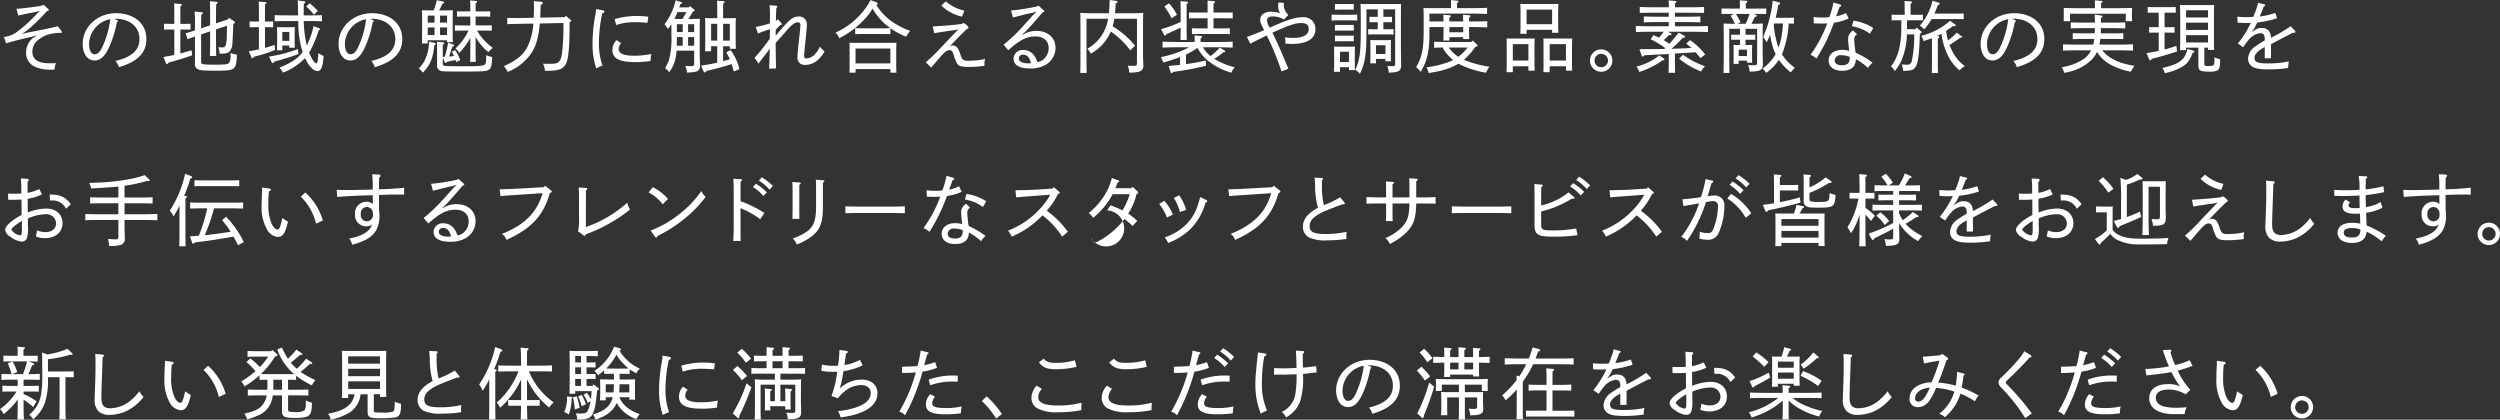
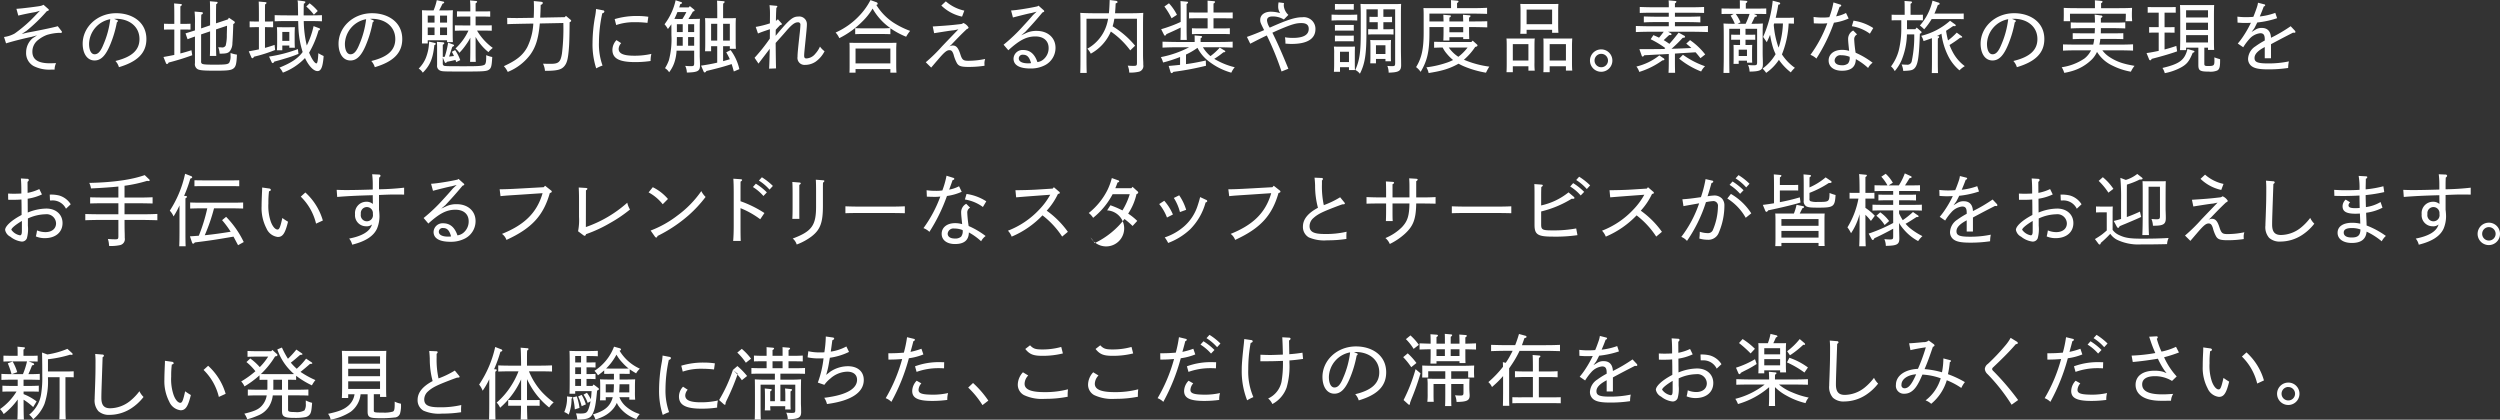
<svg xmlns="http://www.w3.org/2000/svg" viewBox="0 0 577.074 96.872">
  <rect x="0" y="0" width="577.074" height="96.872" fill="#333333" stroke="none" />
-   <path d="M13.337 6.048c-1.153.36-6.122 1.33-7.023 1.48l-1.3.32 1.134-.75a38.161 38.161 0 0 0 4.646-4.5c.432-.15.468-.17.468-.33 0-.11-.018-.12-.234-.3l-.99-.87c-.523.29-.6.29-2.989.6-1.729.21-2.233.27-3.259.34l.432 1.56c1.332-.32 2.665-.59 4-.82l.99-.29-.738.75c-.252.27-.756.81-1.35 1.39a31.925 31.925 0 0 1-3.727 3.1c-.764.424-1.6.699-2.467.81l.468 1.47c2.035-.64 5.1-1.35 5.852-1.49l1.3-.36-1.062.7A4.3 4.3 0 0 0 6.03 12.08a3.42 3.42 0 0 0 1.73 3.17c1.294.64 2.736.92 4.176.81h.666c.002-.516.12-1.025.342-1.49-.7.02-1.134.04-1.4.04-2.773 0-4.069-.87-4.069-2.69a3.363 3.363 0 0 1 1.4-2.75 7.373 7.373 0 0 1 1.981-1.12 11.399 11.399 0 0 1 2.81-.47c.161 0 .251.02.36.02a.236.236 0 0 0 .27-.22.432.432 0 0 0-.145-.28l-.813-1.05Zm12.117-1.62a20.8 20.8 0 0 1-1.582 5.85c-.648 1.61-1.242 2.25-2.034 2.25s-1.279-.95-1.279-2.41a5.963 5.963 0 0 1 4.898-5.69h-.003Zm.9-.07c.15-.014.3-.021.45-.02 2.9 0 5.39 1.69 5.39 4.68 0 2.51-1.7 4.14-5.55 5.06.381.405.66.896.81 1.43 4.12-1.23 6.34-3.16 6.34-6.49 0-3.96-3.31-5.97-6.97-5.97-4.41 0-7.74 3.25-7.74 7.04 0 2.14.953 3.87 2.754 3.87 1.44 0 2.536-1.07 3.6-3.64a25.718 25.718 0 0 0 1.54-5.17.462.462 0 0 0 .25-.3.3.3 0 0 0-.22-.22l-.654-.27Zm13.88 8.32c-.72.16-1.53.3-2.5.48l.57 1.41a.33.33 0 0 0 .25.22.5.5 0 0 0 .36-.35c.22-.05.62-.16 1.21-.32 1.53-.43 2.67-.79 4.25-1.37l-.18-1.15c-.95.3-1.75.54-2.56.74V6.81h.9c.49 0 1.07.02 1.44.03V5.48c-.45.01-.79.03-1.44.03h-.9V1.46a.531.531 0 0 0 .35-.36c0-.11-.11-.16-.31-.18l-1.49-.13c.03.49.05 1.39.05 2.71v2.01h-.94c-.39 0-.99-.02-1.44-.03v1.36c.49-.01.85-.03 1.44-.03h.943v5.87h-.003Zm6.19-7.4c0-.78.02-1.37.04-1.91a.44.44 0 0 0 .38-.34.272.272 0 0 0-.29-.22l-1.64-.14c.093.927.123 1.859.09 2.79v1.56c-.72.24-1.46.45-2.18.69l.47 1.35c.56-.22 1.13-.43 1.71-.63v6.14a1.338 1.338 0 0 0 .56 1.37c.48.29 1.33.38 4.12.38 2.86 0 3.64-.09 4.2-.51s.72-1.08.81-3.2a6.942 6.942 0 0 1-1.48-.38v.54a3.126 3.126 0 0 1-.29 1.69c-.29.4-.88.47-3.35.47-2.01 0-2.66-.05-2.95-.22a.578.578 0 0 1-.2-.56v-6.21l2.07-.7v2.52c0 1.5-.01 2.43-.05 3.15h1.48c-.04-.63-.06-1.83-.06-3.15v-2.97l2.54-.85c0 .53-.02.99-.05 2.09a9.52 9.52 0 0 1-.26 2.49.91.91 0 0 1-1.04.41c-.16 0-.31 0-.68-.02.19.471.299.972.32 1.48 1.53 0 1.98-.11 2.4-.63.373-.532.565-1.17.55-1.82.06-.57.17-2.93.2-4.41a.455.455 0 0 0 .36-.34.334.334 0 0 0-.12-.25l-1.25-.85-.21.38-2.76.92v-1.88c0-1.4.02-2.01.04-2.55a.533.533 0 0 0 .34-.36.269.269 0 0 0-.31-.18l-1.49-.13c.04.49.05 1.51.05 3.22v2.34l-2.07.71v-1.28Zm21.64 5.74c-.04-.56-.05-1.08-.05-2.21v-.81c0-.63.03-1.37.05-1.73-.45.02-.72.02-1.3.02h-1.55c-.52 0-.9 0-1.29-.02.03.52.05.88.05 1.73v1.6c0 .92-.02 1.55-.05 2h1.24v-1.08h1.62v.5h1.28Zm-2.9-3.65h1.62v2.07h-1.62v-2.07Zm9.54 5.56c-.42-.19-.827-.407-1.22-.65-.09 1.71-.22 2.36-.45 2.36-.33 0-.94-.81-1.48-2.02a4.886 4.886 0 0 1-.2-.46 22.5 22.5 0 0 0 2.18-5.14.423.423 0 0 0 .35-.28.317.317 0 0 0-.26-.24l-1.24-.47a19.045 19.045 0 0 1-1.57 4.47 26.145 26.145 0 0 1-.7-5.64h1.33c.83 0 2.09.02 2.87.06v-1.42c-1.21.05-1.73.05-2.87.05h-1.35c0-1.75.02-2.14.04-2.7a.508.508 0 0 0 .36-.36c0-.11-.09-.16-.31-.2l-1.51-.2c.073.325.103.658.09.99.02.99.04 1.8.04 2.47h-2.54c-.94 0-2.11-.02-2.86-.05v1.42c.99-.04 1.69-.06 2.86-.06h2.57c0 .49.04 1.53.08 2.13.112 1.706.43 3.392.95 5.02-.09.11-.16.22-.25.33-1.1 1.31-2.5 2.21-5.1 3.27.32.343.584.735.78 1.16a13.765 13.765 0 0 0 5.11-3.37c.86 1.84 1.98 3.01 2.88 3.01.79 0 1.19-.85 1.39-3.07l.03-.41Zm-14.94-1.53c-.43.09-.85.181-1.24.25l-1.1.201.59 1.37a.369.369 0 0 0 .25.23.542.542 0 0 0 .36-.36 33.236 33.236 0 0 0 4.88-1.55l-.12-1.18c-.69.25-1.44.48-2.22.7V6.27h.44c.48 0 1.06.02 1.44.03V4.94c-.63.03-.89.03-1.44.03h-.44V3.06c0-.39 0-1.08.02-2.05a.483.483 0 0 0 .34-.34c0-.11-.1-.16-.3-.18l-1.51-.13c.03.49.05 1.37.05 2.7v1.91h-.72c-.38 0-1.03-.02-1.42-.029V6.3c.48-.01.82-.03 1.42-.03h.72v5.13-.001ZM70.694 1.5c.65.569 1.24 1.202 1.76 1.89l.89-.85a10.524 10.524 0 0 0-1.88-1.78l-.77.74Zm-1.93 9.83a32.783 32.783 0 0 1-6.66 1.73l.59 1.27c.043.12.145.212.27.24a.5.5 0 0 0 .33-.34c.81-.22 1.62-.44 2.41-.69a30.517 30.517 0 0 0 3.19-1.1l-.13-1.11Zm15.75-6.9a20.861 20.861 0 0 1-1.58 5.85c-.65 1.61-1.25 2.25-2.04 2.25s-1.28-.95-1.28-2.41a5.97 5.97 0 0 1 4.903-5.69h-.003Zm.9-.07c.15-.014.3-.021.45-.02 2.9 0 5.38 1.69 5.38 4.68 0 2.51-1.69 4.14-5.54 5.06.374.41.651.899.81 1.43 4.12-1.23 6.34-3.16 6.34-6.49 0-3.96-3.32-5.97-6.97-5.97-4.41 0-7.74 3.25-7.74 7.04 0 2.14.95 3.87 2.75 3.87 1.44 0 2.54-1.07 3.6-3.64a25.148 25.148 0 0 0 1.53-5.17.453.453 0 0 0 .26-.3.3.3 0 0 0-.22-.22l-.65-.27Zm13.63 5.24a10.62 10.62 0 0 1-.76 3.8 7.401 7.401 0 0 1-1.64 2.43c.385.24.71.566.95.95 1.7-1.72 2.33-3.24 2.67-6.37a.376.376 0 0 0 .32-.29c0-.11-.09-.18-.32-.23l-1.22-.29Zm2.53-4.39V3.6h1.62v1.61h-1.62Zm0 2.88V6.34h1.62v1.75h-1.62Zm-1.27-1.75v1.75h-1.57V6.34h1.57Zm-1.57-2.74h1.57v1.61h-1.57V3.6Zm4.46 5.69v.44h1.35c-.05-.81-.05-1.53-.05-3.17V5.22c0-1.42.02-2.28.05-2.86-.54.02-.84.04-1.53.04h-1.65c.29-.52.47-.88.79-1.55.31-.11.38-.15.38-.27a.258.258 0 0 0-.25-.22l-1.46-.32c-.169.81-.417 1.6-.74 2.36h-1.15c-.63 0-1.07-.02-1.53-.04.03.81.03 1.41.03 2.86v1.64c0 1.41-.02 2.45-.03 3.17h1.33v-.74h4.46Zm4.94-2.23a12.984 12.984 0 0 1-2.99 4.12c.342.297.644.636.9 1.01a14.628 14.628 0 0 0 1.64-2.03c.332-.462.626-.95.88-1.46v2.41c0 1.46-.02 2.47-.05 3.17h1.31c-.04-.81-.04-1.55-.04-3.17V8.52a11.93 11.93 0 0 0 2.96 3.51c.301-.359.64-.684 1.01-.97a13.03 13.03 0 0 1-3.64-4h1.6c.54 0 1.3.02 1.8.04V5.84c-.75.03-1.08.03-1.8.03h-1.93V3.82h1.93c.49 0 1.06.02 1.44.04V2.61c-.63.02-.9.02-1.44.02h-1.93V.76a.529.529 0 0 0 .35-.36c0-.11-.09-.16-.31-.18l-1.33-.13c.058.605.082 1.213.07 1.82v.72h-1.64c-.39 0-1.04 0-1.44-.02v1.25c.49-.04.83-.04 1.44-.04h1.64v2.05h-1.76c-.53 0-1.28 0-1.81-.03V7.1c.78-.02 1.1-.04 1.81-.04h1.33Zm-5.51 7.22c.07.18.12.24.21.24a.461.461 0 0 0 .35-.26c.57-.11 1.29-.25 1.94-.43.06.14.11.32.18.5l.94-.45a10.005 10.005 0 0 0-1.19-2.32l-.76.4a8.9 8.9 0 0 1 .49.97c-.38.04-.72.09-1.12.13.24-.69.49-1.52.74-2.25.34-.15.41-.2.41-.33a.278.278 0 0 0-.19-.2l-1.19-.43a18.54 18.54 0 0 1-.78 3.26c-.14 0-.3.02-.45.02v-2.81a.555.555 0 0 0 .36-.36c0-.11-.1-.18-.34-.2l-1.37-.11c.02.31.04.72.04 1.16v4.23a1.17 1.17 0 0 0 .76 1.28c.5.18.82.19 5.63.19 4.34 0 5.08-.05 5.62-.45.49-.36.61-.88.72-2.9a7.208 7.208 0 0 1-1.39-.43c0 1.15-.01 2.04-.43 2.24-.52.27-1.48.32-4.37.32-3.3 0-4.27 0-4.72-.07a.5.5 0 0 1-.51-.56v-1.37l.42.99Zm22.07-10.21c.05-.88.09-1.85.11-2.95a.594.594 0 0 0 .5-.43c0-.17-.16-.26-.47-.29l-1.62-.16c.02.5.04.88.04 1.49 0 .85-.02 1.64-.06 2.38l-3.31.05c-.88.02-2.32-.02-2.81-.03l.02 1.45c1.1-.05 1.57-.05 3.24-.09l2.77-.05a14.029 14.029 0 0 1-1.4 5.46c-1.03 1.87-2.45 3.02-5.4 4.37.369.393.672.842.9 1.33a12.107 12.107 0 0 0 5.25-4.05c1.23-1.759 1.84-3.67 2.15-7.13l5.43-.109a46.935 46.935 0 0 1-.32 7.06c-.32 1.96-.77 2.36-2.59 2.36-.56 0-.94 0-1.78-.03.254.516.407 1.076.45 1.65 2.7 0 3.72-.23 4.42-1.02s.94-1.81 1.14-4.65c.07-1.04.11-2.95.13-5.55.28-.14.36-.21.36-.34a.345.345 0 0 0-.17-.25l-1.04-.88-.27.3-5.67.11Zm12.89-2c-.04.632-.123 1.26-.25 1.88a35.173 35.173 0 0 0-.56 5.96c-.045 1.99.242 3.974.85 5.87a9.555 9.555 0 0 1 1.46-.65 14.525 14.525 0 0 1-.83-5.33c.018-2.267.277-4.527.77-6.74a.516.516 0 0 0 .49-.41.338.338 0 0 0-.33-.27l-1.6-.31Zm4.72 7.19a3.286 3.286 0 0 0-.94 2.25c0 1.98 1.57 2.82 5.19 2.82 1.211.01 2.422-.074 3.62-.25a7.411 7.411 0 0 1 .18-1.64 17.333 17.333 0 0 1-3.95.42c-2.48 0-3.6-.49-3.6-1.59.035-.49.24-.954.58-1.31l-1.08-.7Zm-.07-3.48a12.841 12.841 0 0 1 4.32-.66c.97-.006 1.938.048 2.9.16l.2-1.41a18.02 18.02 0 0 0-2.62-.18 17.743 17.743 0 0 0-5.15.72l.35 1.37Zm21.91 3.59V5.49h1.42l-.01 3.88h-1.41Zm2.77-3.88h1.55v3.88h-1.55V5.49Zm1.55 5.17v.61h1.41c-.04-.48-.06-.91-.06-1.87V5.76c0-.55.02-1.26.06-1.58-.7.02-1.12.02-1.98.02h-.98V2.85c0-1.14 0-1.62.02-2.04a.533.533 0 0 0 .34-.36c0-.11-.1-.16-.32-.18l-1.44-.12c.04.5.05 1.4.05 2.7V4.2h-.84c-.79 0-1.35 0-1.98-.02.03.47.05.81.05 1.58v4.16c0 .9-.02 1.5-.05 1.91h1.4v-1.17h1.41v3.8c-1.23.29-2.47.51-3.73.69l.59 1.36c.042.114.14.198.26.22a.524.524 0 0 0 .37-.34c2.81-.67 4.18-1.05 5.84-1.6.16.48.32 1.02.5 1.71l1.28-.54a11.543 11.543 0 0 0-2.02-4.4l-1.01.52c.308.513.585 1.045.83 1.59-.52.16-1.02.3-1.55.45v-3.46h1.55Zm-12.22-3.26V5.58h1.35V7.4h-1.35Zm2.59-1.82h1.4V7.4h-1.4V5.58Zm-2.61 4.97c0-.66.02-1.33.02-1.99h1.35v1.99h-1.37Zm2.61-1.99h1.4v1.99h-1.4V8.56Zm-.4-5.77c-.276.546-.58 1.077-.91 1.59h-.62c-.48 0-.86 0-1.24-.02.264-.509.498-1.033.7-1.57h2.07Zm-1.65-1.08c.09-.25.16-.5.25-.75.34-.13.4-.17.4-.27a.223.223 0 0 0-.17-.2l-1.31-.43a14.261 14.261 0 0 1-2.56 5.54c.298.338.56.707.78 1.1.28-.36.54-.72.79-1.1.02.67.02 1.55.02 2.47a19.2 19.2 0 0 1-.58 5.83 9.901 9.901 0 0 1-.9 1.84c.387.234.712.556.95.94a7.609 7.609 0 0 0 1.34-2.67c.213-.757.34-1.534.38-2.32h4.063v2.83c0 .66-.09.75-.75.75-.44.001-.882-.022-1.32-.07a3.83 3.83 0 0 1 .38 1.55c2.49-.06 3.03-.34 3.03-1.62v-.24c0-.63-.06-1.6-.06-1.92V5.94c0-.63.02-1.27.06-1.6-.72.02-1.12.04-2 .04h-.67c.36-.56.72-1.12 1.03-1.71a3.09 3.09 0 0 0 .32-.11.175.175 0 0 0 .07-.14.324.324 0 0 0-.14-.24l-.95-.77-.26.3h-2.193Zm18.3 12.97c.85-1.14 1.75-2.29 2.6-3.42-.06 2.53-.09 3.451-.15 4.59l1.6-.06c-.03-1.17-.05-2.05-.09-5.87 1.16-1.31 1.52-1.69 2.31-2.61 1.39-1.62 2.09-2.16 2.83-2.16a.52.52 0 0 1 .57.6c0 .32-.05.99-.14 1.8-.45 4.03-.52 4.91-.52 5.56a1.614 1.614 0 0 0 1.71 1.87 4.373 4.373 0 0 0 2.48-.75 6.637 6.637 0 0 0 2.05-2.4 4.492 4.492 0 0 1-1.06-1.08 6.126 6.126 0 0 1-1.08 1.66 2.8 2.8 0 0 1-2.05 1.08c-.36 0-.52-.18-.52-.63 0-.509.09-1.279.18-2.22.39-3.81.45-4.48.45-5a1.751 1.751 0 0 0-1.97-1.82c-1.24 0-2.03.56-5.24 4.451l.02-1.39c.34-.4.6-.65 1.01-1.08.29-.05.41-.13.41-.25a.383.383 0 0 0-.16-.25l-.77-.87a1.623 1.623 0 0 1-.45.38c.02-1.13.03-1.87.11-3.02a.4.4 0 0 0 .23-.27.23.23 0 0 0-.23-.18l-1.59-.15c.078.633.114 1.271.11 1.91v.52l-.02 1.77a22.567 22.567 0 0 1-3.27.82l.52 1.52c.84-.35 1.49-.56 2.75-.99 0 .72 0 1.44-.02 2.18a41.656 41.656 0 0 1-3.52 4.42l.91 1.34Zm22.4-.04V11.2h8.04v3.44h-8.04Zm8.04 2.13h1.41c-.04-.49-.06-.92-.06-1.88v-3.44c0-.57.04-1.26.06-1.58-.7.02-1.1.02-1.98.02h-6.9c-.81 0-1.35 0-1.98-.02.04.47.04.81.04 1.58v3.41c0 .9 0 1.491-.04 1.92h1.41v-.84h8.04v.831Zm0-10.25a18.529 18.529 0 0 0 3.64 1.96 9.56 9.56 0 0 1 .92-1.35 19.504 19.504 0 0 1-3.93-1.96 13.063 13.063 0 0 1-3.87-4.03c.26-.07.31-.15.31-.29a.41.41 0 0 0-.31-.34l-1.35-.49a15.546 15.546 0 0 1-2.55 3.58 17.051 17.051 0 0 1-5.5 3.91 4.7 4.7 0 0 1 .85 1.3 20.21 20.21 0 0 0 5.24-3.77 14.672 14.672 0 0 0 2.45-3.06 13.63 13.63 0 0 0 4.09 4.5c-.78.04-1.08.06-1.79.06h-4.53c-.53 0-1.28-.02-1.79-.04v1.39c.76-.04 1.08-.04 1.79-.04h4.53c.53 0 1.28.02 1.8.04V6.52Zm11.76-5.24a9.792 9.792 0 0 0 4.79 2.56l.52-1.39a9.49 9.49 0 0 1-4.27-2.14l-1.04.97Zm-2.34 14.32c.52-.6.93-1.1 1.44-1.68 1.56-1.84 2.14-2.34 2.77-2.34.45 0 .7.22.97 1.04.176.693.438 1.362.78 1.99.39.61.88.84 2.68.84a24.687 24.687 0 0 0 3.67-.27c0-.14 0-.16-.02-.54.003-.35.06-.697.17-1.03a18.773 18.773 0 0 1-3.89.42c-1.17 0-1.43-.22-1.84-1.51-.49-1.5-.94-2.02-1.78-2.02a1.93 1.93 0 0 0-.78.23l.44-.37c1.11-1.17 2.28-2.4 3.63-3.66a.49.49 0 0 0 .4-.34 2.49 2.49 0 0 0-1.23-1.06.993.993 0 0 1-.5.25c-2.32.27-3.04.34-6.55.56l.32 1.55c1.3-.2 3.82-.62 4.56-.67l1.04-.22-.72.74c-.86.9-1.53 1.59-3.04 3.17a36.23 36.23 0 0 1-3.77 3.69l1.25 1.23Zm23.05-1.03a3.668 3.668 0 0 1-.69.05c-1.33 0-2.14-.41-2.14-1.13a.87.87 0 0 1 1.02-.85c.913 0 1.433.56 1.813 1.93h-.003Zm-4.18-10.53c1.44-.38 3.83-.98 4.25-1.03l1.22-.32-.84.791c-.74.86-1.44 1.65-2.22 2.48a38.945 38.945 0 0 1-4.57 4.36l1.1 1.28c2.61-2.38 4.25-3.19 6.24-3.19 1.91 0 3.06 1.03 3.06 2.67a3.347 3.347 0 0 1-.99 2.44c-.424.445-.99.73-1.6.81-.74-2.19-2.01-2.79-3.29-2.79a2.08 2.08 0 0 0-2.22 2c0 1.43 1.26 2.27 3.91 2.27a7 7 0 0 0 3.4-.79 4.5 4.5 0 0 0 2.38-3.98c0-2.32-1.77-3.91-4.36-3.91a5.48 5.48 0 0 0-2.45.51l-1.11.52.95-.81c1.33-1.44 2.29-2.471 3.96-4.48.36-.13.4-.17.4-.27a.345.345 0 0 0-.16-.27l-1.16-1.03-.23.16c-.86.2-2.03.42-3.19.6-1.1.18-2.18.32-2.91.36l.43 1.62Zm19.12-.98c-1.22 0-2.63-.03-3.58-.09.04.56.05 1.3.05 3.51v6.85c0 2.75-.03 2.75-.05 3.51h1.49c-.01-.76-.05-.76-.05-4.25V4.32h4.99a10.74 10.74 0 0 1-.27 1.21 9.464 9.464 0 0 1-4.52 5.71c.319.343.585.73.79 1.15a10.545 10.545 0 0 0 4.63-5.11 18.779 18.779 0 0 1 4.48 4.35l1.12-1.08a20.538 20.538 0 0 0-5.19-4.48c.18-.571.313-1.157.4-1.75h5.22v10.14c0 .65-.09.74-.72.74-.45 0-.79 0-1.41-.05a4.57 4.57 0 0 1 .35 1.601 8.3 8.3 0 0 0 2.25-.2 1.36 1.36 0 0 0 .99-1.57c0-.18 0-.61-.02-.9-.04-.75-.04-1.31-.04-1.69V6.48c0-2.19.02-2.95.06-3.51-1.23.08-2.09.09-3.59.09h-2.93c.05-.63.11-1.35.14-2.27.35-.12.45-.21.45-.34a.447.447 0 0 0-.41-.27l-1.42-.18c-.04 1.26-.09 2.25-.18 3.06h-3.03Zm18.74.36a11.601 11.601 0 0 0-1.84-2.66l-1.06.74a16.692 16.692 0 0 1 1.66 2.72l1.24-.8Zm8.44.8c3.17 0 3.93.01 4.43.03V2.87c-.75.03-1.08.03-4.43.03V.809a.53.53 0 0 0 .36-.36c0-.11-.1-.16-.32-.18l-1.42-.12c.02.59.02.72.02 2.75-3.01 0-3.77-.02-4.29-.03v1.38c.78-.03 1.1-.03 4.29-.03v2.34h-2.2c-.38 0-1.03-.02-1.42-.04v1.37c.48-.02.83-.04 1.42-.04h5.89c.48 0 1.04.02 1.44.04V6.52c-.63.02-.9.04-1.44.04h-2.33V4.22Zm-6.17 5a75.9 75.9 0 0 1-.04-2.65V.92a.533.533 0 0 0 .34-.36c0-.11-.09-.16-.3-.18l-1.46-.13c.04.49.05 1.37.05 2.72v2.09c-.66.31-1.33.6-2.01.85-.83.32-1.86.65-2.49.83l.65 1.29a.3.3 0 0 0 .24.201.44.44 0 0 0 .3-.34c.9-.4 2.23-.99 3.31-1.53 0 1.4-.01 2.23-.05 2.86h1.46Zm7.61 1.77a13.718 13.718 0 0 1-2.14 1.96 7.724 7.724 0 0 1-1.74-2.04h3.25c1.1 0 2.63.04 3.61.08V9.62c-1.25.05-2.13.07-3.61.07h-3.79v-.85a.533.533 0 0 0 .34-.36c0-.1-.11-.16-.34-.18l-1.39-.12c.02.3.02.57.02 1.51h-3.84c-1.02 0-2.64-.04-3.58-.07v1.37c1.53-.06 2.2-.08 3.58-.08h2.56a23.602 23.602 0 0 1-6.52 2.27c.222.393.393.813.51 1.25a33.143 33.143 0 0 0 3.92-1.27v1.81c-.88.09-1.75.18-2.63.25l.43 1.42a.36.36 0 0 0 .26.25.583.583 0 0 0 .37-.3 65.167 65.167 0 0 0 7.55-1.41l-.04-1.21c-1.51.33-3.04.64-4.57.83v-2.21c.931-.43 1.819-.95 2.65-1.55a9.069 9.069 0 0 0 2.37 2.93 15.146 15.146 0 0 0 5.44 2.81c.2-.456.467-.88.79-1.26a16.443 16.443 0 0 1-4.73-1.94 17.64 17.64 0 0 0 2.1-1.5c.36-.03.45-.07.45-.21a.262.262 0 0 0-.16-.2l-1.12-.68Zm15.84-7.55a3.28 3.28 0 0 1-1.06-2.14c0-.16.02-.36.04-.6l-1.24-.16c-.06.303-.09.611-.09.92-.02.559.14 1.11.46 1.57a7.868 7.868 0 0 0-2.14-.33c-1.48 0-2.47.76-2.47 1.88 0 .5.02.63.9 2.37-1.31.58-2.66 1.12-3.97 1.57l.77 1.57c1.24-.63 2.52-1.3 3.82-1.91a65.253 65.253 0 0 1 3.4 8.319l1.58-.63c-1.71-4.18-2.7-6.34-3.69-8.32.67-.31 1.23-.56 1.53-.69 3.12-1.33 4-1.53 5.17-1.53 1.14 0 1.69.43 1.69 1.33 0 1.41-1.26 2.09-3.65 2.09a11.437 11.437 0 0 1-1.84-.14c.085.482.122.971.11 1.46.67.05.95.07 1.46.07 3.58 0 5.47-1.19 5.47-3.42a2.69 2.69 0 0 0-3.01-2.74c-1.63 0-3.36.54-7.54 2.4a3.66 3.66 0 0 1-.63-1.66c0-.61.43-.92 1.26-.92a4.832 4.832 0 0 1 2.63.7l1.04-1.059Zm15.9-.07c-.63.02-.9.04-1.44.04h-3.05c-.39 0-1.04-.02-1.44-.04v1.37c.49-.02.85-.04 1.44-.04h3.05c.48 0 1.04.02 1.44.04V3.37Zm-.8-2.45c-.36.02-.61.02-1.06.02h-2.21c-.2 0-.79-.02-1.08-.02v1.32c.23 0 .77-.02 1.08-.02h2.21c.36 0 .88.02 1.06.02V.92Zm0 4.83c-.36.01-.61.01-1.06.01h-2.21c-.34 0-.81 0-1.08-.01v1.33c.38-.02.63-.02 1.08-.02h2.21c.34 0 .79 0 1.06.02V5.75Zm0 2.46c-.36.02-.61.02-1.06.02h-2.21c-.34 0-.81 0-1.08-.02v1.34c.38-.02.63-.02 1.08-.02h2.21c.34 0 .79 0 1.06.02V8.21Zm-3.18 6.12v-2.39h2.07v2.39h-2.07Zm2.07 1.84h1.38c-.03-.47-.03-.92-.03-1.85v-1.98c0-.58.02-1.26.03-1.59-.45.02-.7.02-1.29.02h-2.25c-.52 0-.9 0-1.32-.02.057.528.077 1.06.06 1.59v2.3c0 .9-.02 1.5-.06 1.93h1.41v-1.06h2.07v.66Zm6.23-3.71v-2.01h2.19v2.01h-2.19Zm2.19 1.68h1.28c-.03-.4-.03-.76-.03-1.52V10.5c0-.43.02-1.01.03-1.28-.345.037-.693.05-1.04.04h-2.72a7.719 7.719 0 0 1-1.03-.04c.02.4.04.69.04 1.28v2.59c0 .72-.02 1.19-.04 1.53h1.32V13.6h2.19v.54Zm2.24-11.99v12.38c0 .65-.09.74-.72.74-.33 0-.58-.02-1.08-.05a4.38 4.38 0 0 1 .3 1.55c2.34-.06 2.88-.38 2.88-1.75 0-.22-.01-.65-.01-1.06-.02-1.17-.04-1.89-.04-2.47V3.77c0-1.77.02-2.31.05-2.87-.39.02-.61.04-1.06.04h-7.25c-.4 0-.72-.02-1.07-.04.04.81.06 1.43.06 2.87v3.69c0 4.62-.27 6.46-1.26 8.69a3.09 3.09 0 0 1 1.06.87c1.17-2.29 1.51-4.49 1.51-9.6V2.15h2.61v1.74h-.83c-.46 0-.84 0-1.08-.02v1.26c.36-.01.63-.01 1.08-.01h.83v1.63h-1.13c-.34 0-.81-.01-1.08-.03v1.26c.36-.02.63-.04 1.08-.04h3.71c.34 0 .79.02 1.06.04V6.72c-.36.02-.61.03-1.06.03h-1.28V5.12h.92c.36 0 .81 0 1.08.01V3.87c-.31.02-.52.02-1.08.02h-.92V2.15h2.72Zm15.87 11.64a14.34 14.34 0 0 0 2.6-2.95l.21-.07a.34.34 0 0 0 .33-.29.384.384 0 0 0-.17-.25l-.95-.86-.29.32h-6.09c-.73 0-1.85-.04-2.52-.05v1.38c.85-.03 1.3-.05 1.98-.05.266.54.602 1.04 1 1.491.42.508.89.973 1.4 1.39-.464.24-.945.444-1.44.61a23.076 23.076 0 0 1-4.72 1.08c.244.409.42.855.52 1.32 1.35-.22 2.15-.38 2.78-.54a15.395 15.395 0 0 0 4.12-1.62c.34.19.7.37 1.1.55 1.68.716 3.439 1.23 5.24 1.53.22-.487.477-.955.77-1.4a22.186 22.186 0 0 1-5.81-1.57l-.06-.02Zm.85-2.82a11.346 11.346 0 0 1-2.13 2.14 7.9 7.9 0 0 1-2.21-2.14h4.34Zm.92-7.83c1.02 0 2.64.03 3.58.07V1.8c-1.26.06-2.14.08-3.58.08h-3.35V.69a.546.546 0 0 0 .34-.35c0-.1-.11-.18-.34-.19l-1.41-.13c.02.31.02.58.02 1.17v.69h-4.39c-.78 0-1.37 0-1.98-.02.03.47.05.83.05 1.58v4.11c0 3.76-.48 5.9-1.75 7.94a4.63 4.63 0 0 1 1.05 1.1c1.53-2.54 2.03-4.74 2.03-8.92V6.25h3.26v.86c0 .8-.02 1.7-.05 2.24h1.4v-.76h3.19v.431h1.39c-.02-.64-.04-1.18-.04-2.28v-.49h.97c.94 0 2.42.04 3.23.07V4.9c-1.16.04-1.97.05-3.23.05h-.97v-.9a.483.483 0 0 0 .34-.34c0-.11-.09-.16-.3-.18l-1.44-.12c.01.36.03.86.05 1.54h-3.19v-.9a.483.483 0 0 0 .35-.34c0-.11-.11-.16-.31-.18l-1.44-.12c.02.37.03.82.05 1.54h-3.26V3.14h9.73Zm-5.12 4.3V6.25h3.19v1.19h-3.19Zm17.82-1.86V2.22h5.89v3.36h-5.89Zm5.89 2h1.46c-.04-.47-.06-.92-.06-1.87V2.49c0-.58.02-1.28.06-1.59-.47.02-.72.02-1.32.02h-6.19c-.52 0-.9 0-1.3-.02.047.53.067 1.06.06 1.59v3.4c0 .9-.02 1.49-.06 1.91h1.46v-.92h5.89v.7Zm-.56 6.39v-3.78h3.75v3.78h-3.75Zm3.75 2.33h1.46c-.04-.47-.06-.92-.06-1.87v-3.97c0-.57.04-1.26.06-1.58-.45.02-.72.02-1.3.02h-4.07c-.54 0-.9 0-1.3-.02.04.47.04.79.04 1.58v4.27c0 .9 0 1.5-.04 1.93h1.46v-1.37h3.75v1.01Zm-12.26-2.33v-3.78h3.6v3.78h-3.6Zm3.6 2.35h1.46a15.195 15.195 0 0 1-.06-1.88v-3.98c0-.57.02-1.26.06-1.58-.47.02-.72.02-1.32.02h-3.91c-.52 0-.9 0-1.29-.02.03.47.05.79.05 1.58v4.29c0 .88-.02 1.49-.05 1.91h1.46v-1.37h3.6v1.03Zm16.81-3.89a1.545 1.545 0 1 1 .03 3.09h-.03a1.546 1.546 0 1 1 .003-3.093v.002l-.003.002Zm0-1.03a2.585 2.585 0 1 0 2.57 2.601v-.03a2.574 2.574 0 0 0-2.567-2.572l-.003.002Zm17.98 2.141a18.751 18.751 0 0 0 5.08 2.96c.224-.454.53-.864.9-1.21a19.725 19.725 0 0 1-5.1-2.65l-.88.9Zm-4.57-.75a13.596 13.596 0 0 1-5.29 2.57c.292.37.515.79.66 1.24a18.215 18.215 0 0 0 5.33-2.66c.34-.02.47-.09.47-.24a.408.408 0 0 0-.24-.28l-.93-.63Zm3.6-.42c1.58-.11 3.19-.2 4.77-.3.34.39.7.82 1.12 1.36l1.1-.86a15.776 15.776 0 0 0-3.5-3.31l-.88.81c.45.36.83.68 1.19 1.01-1.53.07-3.06.14-4.59.18a28.845 28.845 0 0 0 2.57-2.52c.49-.06.56-.09.56-.24a.384.384 0 0 0-.27-.3l-1.21-.67c-1 1.28-1.58 1.98-2.14 2.59-.43-.3-.86-.59-1.31-.86.38-.34.84-.81 1.29-1.19a.72.72 0 0 0 .24.02.247.247 0 0 0 .29-.18.36.36 0 0 0-.24-.27l-.56-.31h5.6c1.1 0 2.63.04 3.59.07V6c-1.25.05-2.13.07-3.59.07h-4.03V5.1h3.01c.82 0 2.09.03 2.86.07V3.8c-1.21.04-1.73.06-2.86.06h-3.01v-.92h3.51c.96 0 2.38.02 3.22.05V1.61c-1.13.05-1.96.07-3.22.07h-3.51V.76a.516.516 0 0 0 .34-.36c0-.11-.11-.16-.34-.18l-1.46-.13c.043.528.057 1.059.04 1.59h-3.48c-.95 0-2.48-.04-3.22-.07v1.38c1.31-.05 1.89-.05 3.22-.05h3.48v.92h-2.88c-.94 0-2.13-.04-2.88-.06v1.37c.99-.05 1.71-.07 2.88-.07h2.88v.97h-4.02c-1.02 0-2.64-.04-3.58-.07v1.4c1.53-.05 2.2-.07 3.58-.07h2.85c-.35.47-.71.94-1.08 1.37-.4-.2-.81-.38-1.3-.59l-.63.95a21.96 21.96 0 0 1 3.37 2.03l-.22.22c-1.66.02-3.47.04-5.76.04l.52 1.44a.333.333 0 0 0 .24.28.325.325 0 0 0 .23-.14l.16-.18c.45-.02 1.26-.05 2.45-.13 1.15-.05 2.18-.1 3.19-.16v1.71c0 1.12-.02 2.02-.06 2.63h1.52c-.02-.66-.04-1.26-.04-2.63v-1.8Zm27.47-8.3c-.72.04-1.26.04-2.14.04h-2.07c.23-.96.43-1.95.59-3.01.36-.09.45-.14.45-.29a.39.39 0 0 0-.36-.29l-1.37-.36a27.197 27.197 0 0 1-2.21 8.36l.84 1.22c.27-.55.53-1.13.76-1.71.162 1.026.396 2.038.7 3.03.162.493.356.974.58 1.44a10.884 10.884 0 0 1-3.01 3.33c.306.305.583.636.83.99a11.17 11.17 0 0 0 2.94-3.009 13.063 13.063 0 0 0 2.75 2.9c.27-.39.585-.746.94-1.06a11.259 11.259 0 0 1-2.99-3.1 21.684 21.684 0 0 0 1.55-7.13c.39.02.81.02 1.22.04V4.07Zm-2.54 1.35a20.005 20.005 0 0 1-.84 5.1l-.17.47a20.304 20.304 0 0 1-1.11-5.259l.09-.31h2.03Zm-5.96 8.9c0 .66-.09.75-.81.75-.428.004-.855-.02-1.28-.07.21.484.33 1.003.35 1.53 2.52-.03 3.07-.36 3.07-1.71 0-.18 0-.58-.01-.86-.02-.51-.04-1.3-.04-1.66V8.36c0-1.79.02-2.45.05-2.94-.86.06-1.51.07-2.64.07.2-.36.39-.77.79-1.6.34-.03.49-.11.49-.21a.272.272 0 0 0-.17-.22l-.57-.25h.72c.59 0 1.6.02 2.16.03V1.95c-.74.03-1.26.03-2.16.03h-2.56V.74a.583.583 0 0 0 .36-.36c0-.11-.13-.18-.36-.2l-1.39-.11c.02.29.02.54.02 1.91h-2.07c-.7 0-1.62-.01-2.16-.03v1.29c.9-.03 1.3-.03 2.16-.03h.65l-.72.41a9.9 9.9 0 0 1 .97 1.87c-.93 0-1.94-.01-2.61-.07.04.56.06 1.42.06 3.51v4.4c0 1.1-.04 2.73-.06 3.51h1.37c-.02-.76-.04-2.52-.04-4.25V6.65h2.49v1.37h-.97c-.42 0-.89-.02-1.08-.02v1.19c.21-.02.7-.02 1.08-.02h.97v1.22c-.58 0-1.01 0-1.51-.03.03.46.03.81.03 1.6v.88c0 .88 0 1.49-.03 1.91h1.2v-.74h1.91v.45h1.21c-.04-.49-.04-.92-.04-1.84v-.66c0-.58.02-1.28.04-1.6-.6.03-.98.03-1.55.03V9.17h1.19c.36 0 .84 0 1.06.02V8c-.16 0-.58.02-1.06.02h-1.19V6.65h2.68v7.67Zm-2.34-2.85v1.46h-1.91v-1.46h1.91Zm.6-8.26c-.245.782-.55 1.544-.91 2.28h-1.85l.67-.34a10.006 10.006 0 0 0-1.1-1.94h3.19Zm28.55 3.26a11.354 11.354 0 0 0-4.56-1.7l-.38 1.28a9.53 9.53 0 0 1 4.16 1.73l.78-1.31Zm-13.72-1.08c.61.03 1.33.05 1.83.05.428.001.855-.022 1.28-.07a29.61 29.61 0 0 1-3.89 7.29 4 4 0 0 1 1.37.86 39.653 39.653 0 0 0 4.05-8.28 12.536 12.536 0 0 0 3.4-.97l-.61-1.28a7.798 7.798 0 0 1-2.28.78c.32-.85.52-1.41.79-2.18.3-.09.39-.18.39-.31a.272.272 0 0 0-.23-.23l-1.57-.49a19.285 19.285 0 0 1-.95 3.4c-.507.067-1.018.098-1.53.09a14.187 14.187 0 0 1-2.11-.14l.06 1.48Zm8.26 7.72a2.015 2.015 0 0 1-.36 1.53 2.055 2.055 0 0 1-1.42.42c-1.05 0-1.68-.4-1.68-1.14a1.33 1.33 0 0 1 1.53-1.17 5.308 5.308 0 0 1 1.933.358l-.003.002Zm.83-6.07a2.2 2.2 0 0 0-1.17 2.06c0 .52.11 1.42.23 2.64a5.6 5.6 0 0 0-1.65-.23c-1.84 0-3.08.991-3.08 2.46 0 1.45 1.2 2.36 3.08 2.36 2.03 0 3.16-.82 3.2-2.68a14.363 14.363 0 0 1 2.83 2.04 3.468 3.468 0 0 1 1.04-1.21 18.917 18.917 0 0 0-3.92-2.31 27.635 27.635 0 0 1-.33-3.07 1.233 1.233 0 0 1 .67-1.16l-.9-.9Zm18.75-3.9c.27-.6.53-1.25.78-1.97.38-.12.43-.18.43-.3a.385.385 0 0 0-.34-.29l-1.32-.43a12.775 12.775 0 0 1-2.91 5.74c.357.262.689.556.99.88a15.357 15.357 0 0 0 1.73-2.37h5.97c.49 0 1.05.01 1.43.03V3.12c-.62.02-.89.02-1.43.02h-5.33Zm6.11 5.56c.2 0 .3-.05.3-.16a.23.23 0 0 0-.12-.18l-1.14-.83a16.345 16.345 0 0 1-2.01 1.8 19.386 19.386 0 0 1-.45-2.22c.45-.3.97-.64 1.62-1.09.21.01.3.01.36.01a.2.2 0 0 0 .25-.16.293.293 0 0 0-.14-.23l-1.17-.85a15.465 15.465 0 0 1-6.67 3.48c.265.363.449.78.54 1.22.8-.27 1.41-.48 1.93-.68.02.7.02 1.42.02 2.12v3.28c0 1.15-.02 2.02-.04 2.65h1.44c-.03-.53-.05-1.44-.05-2.65V10.9c0-1.14 0-1.62.02-2.04.154-.05.27-.18.3-.34a.273.273 0 0 0-.3-.18l-.22-.02c.34-.16.7-.34 1.04-.54a15.961 15.961 0 0 0 1.5 5.04 10.46 10.46 0 0 0 2.66 3.42c.362-.38.776-.707 1.23-.971a9.757 9.757 0 0 1-2.79-3.26 14.414 14.414 0 0 1-.74-1.62 29.374 29.374 0 0 0 2.47-1.69h.16v.002Zm-9.36-.97a.323.323 0 0 0 .28-.27.3.3 0 0 0-.14-.24l-.99-.86-.31.38h-1.92V4.68h2.23c.49 0 1.04 0 1.44.02V3.39c-.63.02-.9.03-1.44.03h-1.41V.87a.586.586 0 0 0 .35-.36.3.3 0 0 0-.33-.18l-1.42-.11c.04.61.04.72.04 3.2h-1.57c-.38 0-1.04-.01-1.44-.03V4.7c.49-.02.85-.02 1.44-.02h.79v1.59a21.127 21.127 0 0 1-.59 5.4 10.773 10.773 0 0 1-1.78 3.66c.358.3.651.672.86 1.09a10.239 10.239 0 0 0 1.53-2.41 16.648 16.648 0 0 0 1.28-6.07h1.69c.04 2.052-.148 4.1-.56 6.11a1.023 1.023 0 0 1-1.2.88c-.4 0-.65-.02-1.16-.05.206.474.334.977.38 1.49 1.8-.07 2.2-.16 2.67-.68.65-.76.92-2.2 1.1-6.14.03-.76.05-1.35.07-1.79l.11-.03Zm20.28-3.3a20.861 20.861 0 0 1-1.58 5.85c-.65 1.61-1.25 2.25-2.04 2.25s-1.28-.95-1.28-2.41a5.97 5.97 0 0 1 4.903-5.692l-.003.003Zm.9-.07c.15-.014.3-.02.45-.02 2.9 0 5.39 1.69 5.39 4.681 0 2.51-1.7 4.14-5.55 5.06.374.41.651.899.81 1.43 4.12-1.23 6.34-3.16 6.34-6.49 0-3.96-3.31-5.97-6.97-5.97-4.41 0-7.74 3.25-7.74 7.04 0 2.14.95 3.87 2.75 3.87 1.44 0 2.54-1.07 3.6-3.64a25.148 25.148 0 0 0 1.53-5.17.453.453 0 0 0 .26-.3.3.3 0 0 0-.22-.22l-.65-.27Zm24.7 7.26c.94 0 2.45.03 3.22.07v-1.46c-1.13.05-1.94.07-3.22.07h-4.56a8.14 8.14 0 0 0 .22-1.31h3.15c.6 0 1.6.02 2.16.05V7.66c-.74.03-1.26.03-2.16.03h-3.04c.02-.32.02-.65.02-.99v-.2h3.13c.68 0 1.8.04 2.5.06V5.17c-1.04.04-1.49.05-2.5.05h-3.13V4.13a.441.441 0 0 0 .37-.31.341.341 0 0 0-.37-.25l-1.44-.2c.05.54.07 1.12.07 1.85h-3.08c-.79 0-1.86-.01-2.5-.05v1.39c1.04-.04 1.49-.06 2.5-.06h3.08l-.06 1.19h-2.91c-.71 0-1.62-.02-2.16-.03v1.38c.9-.03 1.29-.05 2.16-.05h2.81c-.051.441-.131.879-.24 1.31h-3.73c-.95 0-2.43-.03-3.24-.05v1.44c1.16-.06 1.97-.07 3.24-.07h3.23a5.394 5.394 0 0 1-1.5 1.87 12.483 12.483 0 0 1-5.27 2.03c.252.406.45.843.59 1.3a14.28 14.28 0 0 0 1.77-.41 10.764 10.764 0 0 0 4.71-2.8 6.25 6.25 0 0 0 1.08-1.63 8.311 8.311 0 0 0 3.59 3.18 15.389 15.389 0 0 0 4.23 1.39 6.1 6.1 0 0 1 .84-1.35c-1.11-.2-1.78-.34-2.34-.5a11.48 11.48 0 0 1-3.72-1.73 6.509 6.509 0 0 1-1.37-1.35h3.87Zm-9.22-9.73c-1.22 0-2.65-.01-3.56-.07.01.69.01.971.01 1.37v.32c0 .4-.01.87-.03 1.39h1.49c-.03-.58-.03-.95-.03-1.39v-.34h12.89v.34c0 .36-.02.94-.06 1.39h1.52c-.04-.58-.06-.95-.06-1.39v-.32c0-.379.02-.72.04-1.37-1.19.06-2.05.07-3.57.07h-3.58V.74a.518.518 0 0 0 .34-.34c0-.109-.11-.18-.32-.2l-1.46-.13c.02.31.02.58.02 1.161v.66h-3.64Zm25 9.42c-.63 2.56-1.8 3.44-5.78 4.38.249.366.432.772.54 1.2 1.27-.236 2.496-.66 3.64-1.26 1.44-.77 2-1.46 2.81-3.44.32-.109.4-.14.4-.27 0-.109-.09-.18-.33-.25l-1.28-.36Zm-3.78-8.39c.35 0 .8 0 1.07.02V1.62c-.36.02-.62.02-1.07.02h-4.32c-.34 0-.81 0-1.08-.02v1.32c.36-.02.63-.02 1.08-.02h1.46v3.35h-1.13l-1.08-.02v1.3c.36-.02.63-.02 1.08-.02h1.13v4.21c-1.01.22-2 .4-2.81.51l.6 1.47c.046.112.15.189.27.2.1 0 .16-.05.34-.34 2.16-.54 4.66-1.28 5.85-1.73l-.18-1.26c-.72.27-1.69.56-2.72.83V7.53h1.22l1.09.02V6.252c-.36.02-.64.02-1.09.02h-1.22v-3.35h1.51Zm3.46-.54h5.06v1.66h-5.06V2.38Zm0 2.86h5.06v1.68h-5.06V5.24Zm0 4.56V8.11h5.06V9.8h-5.06Zm5.06 1.73h1.42c-.05-.8-.05-1.53-.05-3.17V4.02c0-1.41.02-2.29.05-2.86-.54.01-.84.01-1.53.01h-4.82c-.63 0-1.07 0-1.53-.01.03.81.05 1.4.05 2.86v4.41c0 1.39-.02 2.43-.05 3.15h1.4V11h2.83v3.98c0 1.32.36 1.55 2.41 1.55a4.07 4.07 0 0 0 1.94-.25c.51-.27.67-.83.67-2.18v-.43c-.63-.18-.85-.25-1.33-.43.02.43.02.63.02.79 0 1.1-.13 1.21-1.5 1.21-.68 0-.83-.09-.83-.51V11h.85v.53Zm11.54-10.9c-.05.365-.136.724-.26 1.07-.23.68-.52 1.49-.82 2.19-.6.06-1.3.07-1.7.07a16.982 16.982 0 0 1-1.98-.12l.04 1.38c.84.06 1.26.08 1.73.08.43 0 .99-.02 1.35-.04a24.075 24.075 0 0 1-1.71 3.03c-.4.616-.84 1.204-1.32 1.76l1.26.86c.405-.666.87-1.292 1.39-1.871a3.871 3.871 0 0 1 2.54-1.37c.72 0 1.04.36 1.04 1.39v.29c-.75.401-1.471.852-2.16 1.35a3.6 3.6 0 0 0-1.69 2.81c-.035.722.306 1.41.9 1.82.67.45 1.6.68 3.78.68 1.53.01 3.057-.098 4.57-.32.006-.51.063-1.02.17-1.52a22.75 22.75 0 0 1-4.88.47c-2.47 0-3.05-.36-3.05-1.26 0-.859.72-1.66 2.36-2.52v2.59h1.44v-3.24c.43-.25 1.17-.63 1.84-.99 1.49-.79 2.12-1.1 3.26-1.69.099.023.2.033.3.03a.2.2 0 0 0 .24-.18.473.473 0 0 0-.11-.28l-.99-1.05a35.09 35.09 0 0 1-4.54 2.67c-.07-1.59-.9-2.27-2.12-2.27a2.576 2.576 0 0 0-1.42.36l-.94.57.65-.88c.21-.41.43-.83.66-1.31a21.115 21.115 0 0 0 4.58-.99l-.42-1.23a15.1 15.1 0 0 1-3.58.83c.38-.88.68-1.64.92-2.3a.44.44 0 0 0 .34-.29.233.233 0 0 0-.18-.2l-1.49-.379ZM16.324 47.15a4.693 4.693 0 0 0-2.7-2.03 7.863 7.863 0 0 0-2.141-.2l.054 1.35h.378a3.41 3.41 0 0 1 3.313 1.91l1.097-1.03Zm-11.27 5.67c0 .4 0 .63-.018.85-.036.43-.18.65-.414.65a3.098 3.098 0 0 1-2-1.28c0-.36.99-1.19 2.431-2.04v1.82h.001ZM4.82 41.19c.072.83.108 1.73.108 2.92v.56c-.522.03-1.225.05-1.747.05-.5 0-.81-.02-1.314-.04l.018 1.43c.432.01.72.01 1.188.01.54 0 1.243-.01 1.873-.07.036 1.21.036 2.36.036 3.57-2.485 1.31-3.8 2.64-3.8 3.45a2.241 2.241 0 0 0 1.206 1.57c.74.601 1.63.988 2.575 1.12A1.22 1.22 0 0 0 6.205 55a8.027 8.027 0 0 0 .234-2.9v-1.67a10.081 10.081 0 0 1 4.033-.97 2.181 2.181 0 0 1 2.467 2.1c0 1.23-.972 2.02-2.45 2.02a5.038 5.038 0 0 1-1.943-.4c-.059.47-.15.934-.27 1.39.655.276 1.36.412 2.07.4 2.485 0 4.088-1.37 4.088-3.48 0-2.02-1.567-3.35-3.727-3.35a11.691 11.691 0 0 0-4.3.92l-.018-3.19c1.14-.17 2.25-.503 3.295-.99l-.612-1.24a10.86 10.86 0 0 1-2.7.88l-.018-2.55a.655.655 0 0 0 .306-.42.32.32 0 0 0-.36-.27l-1.48-.09Zm27.924 9.58c1.06 0 2.68.04 3.58.07v-1.46c-1.26.06-2.16.08-3.58.08h-4v-2.54h3.26c.93 0 2.45.03 3.22.05v-1.44c-1.13.05-1.94.07-3.22.07h-3.26v-2.72c1.76-.236 3.5-.614 5.2-1.13.119.021.24.035.36.04a.21.21 0 0 0 .25-.18.336.336 0 0 0-.16-.24l-.99-.95c-3.04 1.08-7.38 1.69-12.8 1.8.2.402.334.834.4 1.279 2.664-.13 4.663-.27 6.323-.44v2.54h-3.28c-.955 0-2.431-.03-3.241-.05v1.42c1.134-.04 1.944-.05 3.241-.05h3.28v2.54h-4.055a104.7 104.7 0 0 1-3.583-.06v1.44a89.13 89.13 0 0 1 3.583-.07h4.055v3.71c0 .67-.08.76-.74.76-.56 0-.92-.02-1.68-.08.163.522.253 1.064.27 1.61a9.459 9.459 0 0 0 2.43-.17 1.419 1.419 0 0 0 1.19-1.69c0-.29 0-.81-.02-1.31-.03-.89-.03-1.82-.03-2.83h4l-.003.002Zm20.88-2.68c.68 0 1.85.03 2.5.05v-1.4c-.88.03-1.51.05-2.5.05h-7.22c-.8 0-1.82-.02-2.51-.05v1.4c1.07-.03 1.52-.05 2.51-.05h1.44a38.944 38.944 0 0 1-1.95 6.32c-.68.05-1.37.11-2.05.14l.5 1.48c.03.116.123.205.24.23a.594.594 0 0 0 .38-.3c3.45-.42 5.18-.69 8.93-1.34.36.65.7 1.32 1.06 1.98l1.31-.73a21.592 21.592 0 0 0-4.07-5.82l-.93.77c.728.838 1.39 1.73 1.98 2.67-1.98.32-3.96.61-5.98.81a41.794 41.794 0 0 0 2.14-6.21h4.22Zm-11.13-2.88a31.113 31.113 0 0 0 1.44-3.98c.36-.13.43-.18.43-.31a.332.332 0 0 0-.25-.27l-1.39-.54a25.235 25.235 0 0 1-3.53 8.52c.369.387.664.838.87 1.33.517-.812.975-1.661 1.37-2.54v5.73c0 1.65-.02 2.88-.06 3.69h1.48c-.04-.79-.05-2.07-.05-3.69v-7.37a.571.571 0 0 0 .36-.34.26.26 0 0 0-.29-.2l-.38-.03Zm12.73-3.6c-.88.03-1.51.03-2.5.03h-5.33c-.8 0-1.82-.02-2.51-.03v1.38c1.07-.03 1.53-.03 2.51-.03h5.33c.68 0 1.85.01 2.5.03v-1.38Zm14.2 3.78a12.837 12.837 0 0 1 3.53 6.23l1.57-.72a14.01 14.01 0 0 0-4.04-6.47l-1.06.96Zm-8.91-2.11c0 .49-.02.85-.04 1.22-.05 1.19-.09 2.25-.09 3.08a10.177 10.177 0 0 0 1.12 5.13 3.256 3.256 0 0 0 2.63 1.99c1.11 0 1.69-.8 2.35-3.52a15.43 15.43 0 0 1-1.31-.86c-.49 2.181-.7 2.661-1.12 2.661-.52 0-1.13-.68-1.54-1.81a11.203 11.203 0 0 1-.56-4.25c-.015-.922.032-1.844.14-2.76.33-.11.43-.2.43-.34a.406.406 0 0 0-.39-.31l-1.62-.23Zm25.55 6.1a1.413 1.413 0 1 1-2.77.02 1.4 1.4 0 1 1 2.773-.022l-.003.002Zm-.16-9.16c.096.783.143 1.572.14 2.36v1.17c-3.1.09-4.57.12-6.07.12-.77 0-1.27-.01-2.26-.05l.12 1.64c1.89-.16 4.45-.31 8.21-.4 0 .67.02 1.35.02 2.02a2.22 2.22 0 0 0-1.55-.51 2.62 2.62 0 0 0-2.56 2.89 2.537 2.537 0 0 0 2.53 2.771c.498.053.996-.099 1.38-.42-.47 1.66-2.34 2.69-5.27 3.26.342.408.582.89.7 1.41 3.06-.76 4.91-1.95 5.72-3.68a7.441 7.441 0 0 0 .58-2.89 13.58 13.58 0 0 0-.11-1.5v-3.4c1.96-.09 2.79-.11 3.42-.11.56 0 1.41 0 2.38.02v-1.6a57.424 57.424 0 0 1-5.8.37v-1.2c0-.51.02-1.01.04-1.51a.6.6 0 0 0 .32-.42.361.361 0 0 0-.39-.27l-1.55-.07Zm18.21 14.35a3.487 3.487 0 0 1-.68.05c-1.33 0-2.14-.41-2.14-1.13a.87.87 0 0 1 1.02-.85c.903-.002 1.433.558 1.803 1.928l-.003.002Zm-4.17-10.53c1.44-.38 3.83-.98 4.25-1.03l1.22-.32-.85.791c-.73.86-1.44 1.65-2.21 2.48a38.945 38.945 0 0 1-4.57 4.36l1.09 1.28c2.61-2.38 4.25-3.19 6.25-3.19 1.91 0 3.06 1.03 3.06 2.67a3.347 3.347 0 0 1-.99 2.44 2.72 2.72 0 0 1-1.6.81c-.74-2.19-2.02-2.79-3.3-2.79a2.072 2.072 0 0 0-2.21 2c0 1.43 1.26 2.27 3.91 2.27a7 7 0 0 0 3.4-.79 4.5 4.5 0 0 0 2.38-3.98c0-2.32-1.77-3.91-4.36-3.91a5.48 5.48 0 0 0-2.45.51l-1.12.52.96-.81c1.33-1.44 2.29-2.471 3.96-4.48.36-.13.4-.17.4-.27a.334.334 0 0 0-.17-.27l-1.15-1.03-.23.16a49 49 0 0 1-3.19.6c-1.1.18-2.18.32-2.92.36l.44 1.62Zm20.38-.54c-2.83.16-3.96.19-4.99.19l.2 1.59c1.06-.13 2.11-.18 4.81-.36l4.9-.33c-1.35 4.74-4.47 7.42-9.37 9.4a2.87 2.87 0 0 1 1.03 1.39c5.82-2.67 8.52-5.58 10.01-10.82.34-.11.45-.18.45-.34a.358.358 0 0 0-.18-.27l-1.37-1.08-.29.34-5.2.29Zm14.37 10.82a.555.555 0 0 0 .29.11c.162-.05.272-.2.27-.37a31.133 31.133 0 0 0 5.55-2.57 31.45 31.45 0 0 0 4.62-3.13 4.903 4.903 0 0 1-.63-1.57 28.242 28.242 0 0 1-9.56 5.62l.02-8.48a.56.56 0 0 0 .34-.34c0-.109-.11-.18-.3-.2l-1.71-.11c.03.5.07 1.4.07 2.701v4.05a13.128 13.128 0 0 1-.22 3.35l1.26.94Zm16.48.3a.46.46 0 0 0 .32.22.362.362 0 0 0 .26-.36 33.144 33.144 0 0 0 7.2-4.79 29.227 29.227 0 0 0 3.92-4.23 4.832 4.832 0 0 1-.99-1.35 23.78 23.78 0 0 1-5.52 5.65 24.132 24.132 0 0 1-6.18 3.46l.99 1.4Zm-1.46-10.21a10.4 10.4 0 0 1 3.26 2.74l1.21-1.22a10.934 10.934 0 0 0-3.5-2.72l-.97 1.2Zm25.46-2.73a11.06 11.06 0 0 1 2.45 2.09l.78-.85a14.336 14.336 0 0 0-2.54-2l-.69.76Zm-1.38 1.49a10.841 10.841 0 0 1 2.43 2.07l.79-.83a13.62 13.62 0 0 0-2.54-2.01l-.68.77Zm-4.52-1.92c.07.97.09 1.81.09 3.74v6.93c0 1.601-.05 2.871-.13 3.69h1.75c-.04-.81-.05-1.98-.05-3.69v-3.87a20.08 20.08 0 0 1 4.55 2.56l.97-1.44a25.8 25.8 0 0 0-5.52-2.72v-1.46c0-1.48 0-1.98.01-3.08a.588.588 0 0 0 .36-.34c0-.11-.1-.18-.3-.2l-1.73-.12Zm13.62.75c.04.49.06 1.37.06 2.72v3.17c0 1.17-.02 2-.06 2.63h1.62c-.01-.6-.01-1.55-.01-2.63v-5.22a.542.542 0 0 0 .34-.34c0-.11-.11-.18-.31-.2l-1.64-.13Zm7.06 2.18c0-1.48 0-1.57.02-2.03a.63.63 0 0 0 .32-.35c0-.12-.1-.18-.32-.19l-1.66-.129c.04.5.06 1.39.06 2.7v3.51c0 4.34-.98 5.73-5.39 7.37.434.36.754.84.92 1.38a13.35 13.35 0 0 0 3.49-1.91c1.97-1.55 2.56-3.17 2.56-7.02v-3.333.003Zm18.91 3.44c-1.12.05-1.91.07-3.22.07h-7.28c-.92 0-2.48-.03-3.22-.07v1.6c1.33-.05 1.89-.05 3.22-.05h7.28c.95 0 2.37.02 3.22.05v-1.6Zm18.8-1.15a11.354 11.354 0 0 0-4.56-1.7l-.38 1.28a9.53 9.53 0 0 1 4.16 1.73l.78-1.31Zm-13.72-1.08c.61.03 1.33.05 1.83.05.427.002.855-.022 1.28-.07a29.61 29.61 0 0 1-3.89 7.29 4 4 0 0 1 1.37.86 39.653 39.653 0 0 0 4.05-8.28 12.72 12.72 0 0 0 3.41-.97l-.62-1.28a7.798 7.798 0 0 1-2.28.78c.32-.85.52-1.41.79-2.18.31-.09.4-.18.4-.31a.273.273 0 0 0-.24-.23l-1.56-.49a19.559 19.559 0 0 1-.96 3.4 10.21 10.21 0 0 1-1.53.09 14.319 14.319 0 0 1-2.11-.14l.06 1.48Zm8.26 7.72a2.015 2.015 0 0 1-.36 1.53 2.05 2.05 0 0 1-1.42.42c-1.04 0-1.67-.4-1.67-1.14a1.33 1.33 0 0 1 1.53-1.17 5.29 5.29 0 0 1 1.923.358l-.003.003Zm.83-6.069a2.2 2.2 0 0 0-1.17 2.06c0 .52.11 1.42.23 2.64a5.6 5.6 0 0 0-1.65-.23c-1.84 0-3.08.99-3.08 2.46 0 1.45 1.21 2.36 3.08 2.36 2.03 0 3.17-.82 3.2-2.68a14.363 14.363 0 0 1 2.83 2.04 3.468 3.468 0 0 1 1.04-1.21 18.66 18.66 0 0 0-3.92-2.31 26.975 26.975 0 0 1-.32-3.07c-.03-.483.23-.938.66-1.16l-.9-.9Zm19.39-2.09a15.965 15.965 0 0 1-2.52 3.41 19.474 19.474 0 0 1-7.24 4.89c.373.397.665.862.86 1.37a21.099 21.099 0 0 0 7.11-4.91 19.648 19.648 0 0 1 4.54 4.9l1.32-1.1a20.93 20.93 0 0 0-4.88-4.88 15.537 15.537 0 0 0 2.59-3.86c.38-.09.43-.12.43-.27a.366.366 0 0 0-.18-.27l-1.19-1.02-.27.32-3.15.2c-1.87.13-3.9.16-5.45.18l.16 1.64c1.33-.11 2.41-.2 5.4-.42l2.47-.18Zm15.02-1.51c.188-.421.355-.852.5-1.29.34-.13.4-.17.4-.29a.3.3 0 0 0-.26-.24l-1.44-.52a14.92 14.92 0 0 1-1 2.74 15.923 15.923 0 0 1-4.33 5.33c.403.305.745.68 1.01 1.11a17.21 17.21 0 0 0 4.5-5.45h3.95a15.894 15.894 0 0 1-1.68 3.74 22.556 22.556 0 0 0-2.77-1.19l-.77 1.18a4.162 4.162 0 1 1-3.8 6.28c.356.389.665.818.92 1.28a18.941 18.941 0 0 0 6.89-5.57 19.115 19.115 0 0 1 1.87 1.61l1.08-1.17a13.69 13.69 0 0 0-2.1-1.68 13.318 13.318 0 0 0 1.92-4.5c.31-.13.4-.22.4-.36a.438.438 0 0 0-.22-.34l-1.09-.99-.26.32h-3.72Zm13.51 2.25a11.267 11.267 0 0 1 1.41 3.26l1.44-.52a12.135 12.135 0 0 0-1.61-3.35l-1.24.61Zm6.07-.2c-.2.85-.4 1.44-.61 2.09a10.708 10.708 0 0 1-3.06 4.65 12.98 12.98 0 0 1-4.5 2.57c.305.4.57.828.79 1.28a15.17 15.17 0 0 0 5.08-3.15 13.969 13.969 0 0 0 3.56-6.19c.29-.09.38-.18.38-.33a.3.3 0 0 0-.24-.27l-1.4-.65Zm-6.28 4.02a11.693 11.693 0 0 0-2-3.17l-1.17.76a11.08 11.08 0 0 1 1.8 3.11l1.37-.7Zm17.78-6.01c-2.83.16-3.96.19-4.99.19l.2 1.59c1.06-.13 2.11-.18 4.81-.36l4.89-.33c-1.35 4.74-4.46 7.42-9.36 9.4.475.35.834.834 1.03 1.39 5.81-2.67 8.51-5.58 10.01-10.82.34-.11.45-.18.45-.34a.358.358 0 0 0-.18-.27l-1.37-1.08-.29.34-5.2.29Zm16.62-1.84a.5.5 0 0 0 .23-.36.247.247 0 0 0-.27-.22h-.01l-1.66-.07c.09.87.11 1.28.13 1.78a19.441 19.441 0 0 0 .66 5.17c-2.28 1.21-3.47 2.63-3.47 4.34a2.774 2.774 0 0 0 1.35 2.49 8.929 8.929 0 0 0 4.27.68c1.48.012 2.957-.095 4.42-.32-.01-.31-.01-.47-.01-.649a9.582 9.582 0 0 1 .05-1.01 20.81 20.81 0 0 1-5.06.52c-2.52 0-3.49-.5-3.49-1.82a2.507 2.507 0 0 1 .88-1.85c.99-.9 2-1.39 4.92-2.52.81-.31 1.06-.4 1.76-.65.49 0 .59-.06.59-.2a.354.354 0 0 0-.12-.25l-.97-1.19a20.457 20.457 0 0 1-3.77 1.82 20.178 20.178 0 0 1-.43-4.81v-.88Zm16.29.86a.471.471 0 0 0 .36-.34c0-.11-.11-.18-.31-.2l-1.58-.1c.03.46.05 1.35.05 2.7v.99h-1.29c-.92 0-2.49-.04-3.23-.08v1.53c1.33-.05 1.89-.05 3.23-.05h1.29v1.42c0 1.17-.02 2-.05 2.63h1.58c-.05-.61-.05-1.19-.05-2.63v-1.42h3.91c-.06 2.88-.42 4.05-1.73 5.46a11.777 11.777 0 0 1-3.82 2.52c.443.368.79.839 1.01 1.37a14.967 14.967 0 0 0 3.49-2.36c1.84-1.7 2.56-3.209 2.61-6.99h1.23c.95 0 2.39.02 3.24.05v-1.53c-1.12.06-1.93.08-3.24.08h-1.23v-3.75a.533.533 0 0 0 .34-.36c0-.109-.12-.18-.34-.2l-1.62-.1c.04.68.06 1.13.06 1.9v2.51h-3.91v-3.05Zm27.42 5.1c-1.12.05-1.91.07-3.23.07h-7.27c-.92 0-2.49-.03-3.23-.07v1.6c1.34-.05 1.9-.05 3.23-.05h7.27c.96 0 2.38.02 3.23.05v-1.6Zm14.98-6.07c.91.58 1.734 1.283 2.45 2.09l.77-.85a14.915 14.915 0 0 0-2.54-2l-.68.76Zm-1.39 1.5c.912.56 1.732 1.26 2.43 2.07l.8-.83a13.94 13.94 0 0 0-2.54-2.02l-.69.78Zm-6.7 5.76a24.228 24.228 0 0 0 7.06-2.94c.096.015.193.022.29.02.22 0 .34-.07.34-.2a.4.4 0 0 0-.14-.25l-1.23-1.04a15.268 15.268 0 0 1-6.32 3.02v-2.23c0-1.01.02-1.5.04-2.04a.5.5 0 0 0 .34-.34c0-.12-.09-.18-.3-.2l-1.66-.12c.04.47.05 1.35.05 2.7v6.71c0 2.25.74 2.72 4.22 2.72a35.39 35.39 0 0 0 5.69-.34l-.29-1.55c-1.752.316-3.53.467-5.31.451-2.51 0-2.78-.12-2.78-1.42v-2.95Zm23.81-3.86a15.965 15.965 0 0 1-2.52 3.41 19.474 19.474 0 0 1-7.24 4.891c.376.396.671.861.87 1.37a21.298 21.298 0 0 0 7.11-4.91 19.599 19.599 0 0 1 4.53 4.9l1.32-1.1a20.93 20.93 0 0 0-4.88-4.88 15.537 15.537 0 0 0 2.59-3.86c.38-.09.43-.12.43-.27a.366.366 0 0 0-.18-.27l-1.18-1.02-.27.32-3.15.2c-1.88.13-3.91.16-5.46.18l.16 1.64c1.33-.11 2.41-.2 5.4-.42l2.47-.18Zm21.07-3.78c.91.58 1.735 1.284 2.45 2.09l.77-.84a13.962 13.962 0 0 0-2.54-2l-.68.75Zm-1.39 1.5a10.841 10.841 0 0 1 2.43 2.07l.8-.83a14.375 14.375 0 0 0-2.54-2.02l-.69.78Zm5.01 6.57a13.88 13.88 0 0 0-4.7-4.48l-.83 1.06a12.483 12.483 0 0 1 4.25 4.451l1.28-1.03Zm-10.55-7.9a26.684 26.684 0 0 1-1.07 4.17c-2.17.31-2.93.4-4.28.49l.25 1.581c.97-.18 2.18-.39 3.62-.65a26.907 26.907 0 0 1-4.12 7.75c.506.198.956.518 1.31.93a33.642 33.642 0 0 0 4.38-8.95 11.365 11.365 0 0 1 1.74-.25 1.072 1.072 0 0 1 1.03 1.23 14.4 14.4 0 0 1-1.21 5.54 1.207 1.207 0 0 1-1.19.63 6.01 6.01 0 0 1-1.8-.32c.004.525-.03 1.05-.1 1.57a6.767 6.767 0 0 0 1.9.28 2.564 2.564 0 0 0 2.49-1.4 15.954 15.954 0 0 0 1.4-6.52 2.336 2.336 0 0 0-.54-1.57 2.442 2.442 0 0 0-1.69-.73c-.557.02-1.112.08-1.66.18.36-1.1.64-2.07.91-3.05.3-.09.41-.18.41-.34a.281.281 0 0 0-.27-.23l-1.51-.34Zm17.51 10.78v-1.55h8.57v1.55h-8.57Zm0 2.72v-1.529h8.57v1.53h-8.57Zm8.57 1.94h1.41c-.04-.48-.04-.91-.04-1.87v-4.05c0-.58.02-1.259.04-1.58-.71.01-1.1.01-1.99.01h-3.76c.16-.32.34-.66.61-1.22.33-.11.38-.14.38-.27a.258.258 0 0 0-.25-.22l-1.48-.3c-.145.686-.35 1.359-.61 2.01h-2.32c-.79 0-1.35 0-1.98-.01.03.46.05.81.05 1.58v4.05c0 .9-.02 1.5-.05 1.91h1.42v-.74h8.57v.7Zm-10.28-9.86c-.86.141-1.73.27-2.58.371l.58 1.39c.042.11.135.193.25.22a.517.517 0 0 0 .38-.34c3.04-.63 6.19-1.39 7.49-1.82l-.16-1.19a44.446 44.446 0 0 1-4.61 1.11v-2.7h2.79c.49 0 1.06 0 1.44.02v-1.31c-.63.03-.9.03-1.44.03h-2.79c0-.95 0-1.4.02-1.78a.533.533 0 0 0 .34-.36c0-.11-.11-.16-.31-.18l-1.45-.13c.03.49.05 1.39.05 2.71v3.96Zm6.81-6.669c.03.49.05 1.37.05 2.71v3.31a1.37 1.37 0 0 0 .58 1.35c.5.25.95.31 2.79.31 3.54 0 3.81-.22 3.98-2.92a9.889 9.889 0 0 1-1.39-.47c-.05 2.07-.07 2.07-2.79 2.07a4.375 4.375 0 0 1-1.64-.18.55.55 0 0 1-.2-.58v-1.33a22.945 22.945 0 0 0 4.45-2.28c.5 0 .65-.06.65-.24a.329.329 0 0 0-.18-.25l-1.19-.81a14.913 14.913 0 0 1-3.73 2.32c0-1.56 0-1.87.02-2.34a.488.488 0 0 0 .32-.36c0-.11-.09-.16-.3-.18l-1.42-.13Zm16.82 9.55a8.27 8.27 0 0 1 1.9 2.14l1.04-.92a8.814 8.814 0 0 0-2.05-2.01l-.89.79Zm-1.87-3.96c.47 0 1.05 0 1.42.01v-1.35c-.61.02-.88.02-1.42.02h-.66c0-3.04 0-3.09.01-3.67a.54.54 0 0 0 .33-.34c0-.11-.09-.18-.27-.18l-1.53-.15c.07.52.11 1.93.11 4.34h-.87c-.48 0-1.06 0-1.44-.02v1.35c.49-.01.85-.01 1.44-.01h.61a19.5 19.5 0 0 1-2.54 6.64c.323.42.6.872.83 1.35a14.39 14.39 0 0 0 1.97-4.39v2.14c0 2.32-.02 4.09-.08 5.26h1.5c-.06-1.35-.07-2.58-.07-5.26v-2c.462.437.887.912 1.27 1.42l.9-1.2a12.343 12.343 0 0 0-2.17-1.82v-2.14h.66Zm10.59 2.73c.52 0 1.28.02 1.78.04v-1.37c-.75.04-1.08.04-1.78.04h-3.48v-1.05h2.11c.52 0 1.28.02 1.8.04v-1.35c-.77.03-1.1.03-1.8.03h-2.11v-.86h3.03c.52 0 1.28 0 1.8.04v-1.37c-.77.02-1.1.03-1.8.03h-1.66c.24-.36.51-.79 1.05-1.67.34-.04.48-.11.48-.24a.26.26 0 0 0-.16-.21l-1.42-.65c-.35.972-.809 1.902-1.37 2.77h-2.36l.97-.61a8.6 8.6 0 0 0-1.65-2.07l-1.01.68a9.965 9.965 0 0 1 1.42 2h-1.19c-.52 0-1.28-.01-1.8-.03v1.37c.78-.04 1.1-.04 1.8-.04h2.51v.86h-1.61c-.54 0-1.29-.01-1.8-.03v1.35c.76-.04 1.1-.04 1.8-.04h1.61v1.05h-2.98c-.54 0-1.29-.02-1.8-.04v1.37c.76-.04 1.1-.04 1.8-.04h2.98v2.9a36.128 36.128 0 0 1-5.66 2.45l.7 1.28a.376.376 0 0 0 .26.2.5.5 0 0 0 .34-.4c1.2-.54 2.9-1.4 4.36-2.21v1.76c0 .63-.09.72-.74.72-.42 0-.72-.02-1.3-.07.217.489.332 1.016.34 1.55 2.6-.04 3.14-.34 3.12-1.75l-.02-1.06c-.02-.76-.04-1.59-.04-2.47a9.158 9.158 0 0 0 1.07 1.48 11.437 11.437 0 0 0 3.33 2.7 6 6 0 0 1 .99-1.15 15.495 15.495 0 0 1-2.96-1.91 9.136 9.136 0 0 1-.93-.94c.79-.41 1.6-.97 2.54-1.56a.925.925 0 0 0 .16.01c.2 0 .31-.07.31-.18a.248.248 0 0 0-.13-.18l-1.17-.81a20.574 20.574 0 0 1-2.36 1.89 14.694 14.694 0 0 1-.85-1.56v-.69h3.48Zm10.56-7.94a5.146 5.146 0 0 1-.25 1.07c-.23.68-.52 1.49-.83 2.19a18.158 18.158 0 0 1-3.67-.05l.04 1.38c.84.06 1.26.08 1.72.08.44 0 .99-.02 1.35-.04a22.915 22.915 0 0 1-1.71 3.029 16.302 16.302 0 0 1-1.31 1.76l1.26.86c.401-.668.867-1.294 1.39-1.87a3.852 3.852 0 0 1 2.54-1.37c.72 0 1.04.36 1.04 1.39v.29c-.751.398-1.473.85-2.16 1.35a3.6 3.6 0 0 0-1.69 2.81c-.035.721.305 1.41.9 1.82.66.45 1.6.68 3.78.68 1.53.009 3.057-.098 4.57-.32.007-.51.06-1.02.16-1.52-1.605.332-3.241.49-4.88.47-2.46 0-3.04-.36-3.04-1.26 0-.86.72-1.66 2.36-2.52v2.59h1.44v-3.24c.43-.25 1.17-.63 1.84-.99 1.49-.79 2.12-1.1 3.26-1.69.098.022.2.032.3.03a.2.2 0 0 0 .24-.18.473.473 0 0 0-.11-.28l-.99-1.05a35.09 35.09 0 0 1-4.54 2.67c-.07-1.59-.9-2.27-2.12-2.27a2.628 2.628 0 0 0-1.43.36l-.93.57.64-.88c.22-.41.44-.83.67-1.31a20.905 20.905 0 0 0 4.57-.99l-.41-1.23c-1.156.42-2.358.698-3.58.83.38-.88.68-1.64.92-2.3a.44.44 0 0 0 .34-.29.233.233 0 0 0-.18-.2l-1.5-.38Zm28.08 6.52a4.714 4.714 0 0 0-2.7-2.03 7.922 7.922 0 0 0-2.15-.2l.06 1.35h.37a3.42 3.42 0 0 1 3.32 1.91l1.1-1.03Zm-11.28 5.67c0 .4 0 .63-.01.85-.04.43-.18.65-.42.65a3.116 3.116 0 0 1-2-1.28c0-.36.99-1.19 2.43-2.04v1.82Zm-.23-11.63c.07.83.11 1.73.11 2.92v.56c-.52.03-1.23.05-1.75.05-.5 0-.81-.02-1.31-.04l.02 1.43c.43.01.72.01 1.18.01.54 0 1.25-.01 1.88-.07.03 1.21.03 2.36.03 3.57-2.48 1.31-3.8 2.64-3.8 3.45a2.25 2.25 0 0 0 1.21 1.57 5.22 5.22 0 0 0 2.57 1.12 1.228 1.228 0 0 0 1.25-.76 8.02 8.02 0 0 0 .23-2.9v-1.67a10.067 10.067 0 0 1 4.03-.97 2.184 2.184 0 0 1 2.47 2.1c0 1.23-.97 2.02-2.45 2.02a5.027 5.027 0 0 1-1.94-.4c-.06.469-.15.933-.27 1.39.655.275 1.36.411 2.07.4 2.48 0 4.09-1.37 4.09-3.48 0-2.02-1.57-3.35-3.73-3.35a11.65 11.65 0 0 0-4.3.92l-.02-3.19a11.916 11.916 0 0 0 3.29-.99l-.61-1.24c-.858.41-1.766.706-2.7.88l-.02-2.55a.651.651 0 0 0 .31-.42.324.324 0 0 0-.36-.27l-1.48-.09Zm18.68 8.07c0-.69.02-1.28.04-1.6-.45.03-.72.03-1.66.03h-.52c-.5 0-1.26-.02-1.69-.03v1.38c.61-.03 1.06-.03 1.69-.03h.79v4.19c-.37.32-.73.63-1.13.94-.52.38-1.06.72-1.6 1.04l.84 1.12a.33.33 0 0 0 .26.14c.12 0 .18-.09.27-.39a25.065 25.065 0 0 0 2.17-2.08 4.349 4.349 0 0 0 1.59 1.39 11.416 11.416 0 0 0 5.45 1.06c2.04 0 3.64-.01 6.07-.07.029-.492.151-.974.36-1.42-1.83.11-3.6.16-6.19.16-2.74 0-3.89-.18-5.24-.83a3.726 3.726 0 0 1-1.5-1.2v-3.8Zm1.95 1.28c-.56.18-1.12.32-1.69.46l.72 1.34a.356.356 0 0 0 .32.25c.11 0 .18-.07.32-.38.53-.22.67-.29 1.3-.54 2.45-1.03 2.97-1.26 3.67-1.6l-.28-1.23c-.99.466-2 .886-3.03 1.26v-4.71c0-.92 0-1.86.02-2.78a18.666 18.666 0 0 0 2.95-1.17h.15c.37 0 .52-.07.52-.23a.348.348 0 0 0-.15-.22l-1.08-.84a8.13 8.13 0 0 1-2.64 1.38l-1.26-.48c.146 1.805.2 3.618.16 5.43v4.06Zm-5.17-8.79c.852.817 1.606 1.73 2.25 2.72l1.15-.88a12.442 12.442 0 0 0-2.44-2.69l-.96.85Zm10.17 7.24c0 2.34-.03 4.07-.09 5.27h1.53c-.07-1.37-.09-2.63-.09-5.27v-5.89h2.63v6.77c0 .61-.12.74-.77.74-.34 0-.61-.02-1.19-.06.198.494.313 1.018.34 1.55h.24c2.16 0 2.73-.36 2.73-1.74v-.24c0-.561-.05-1.53-.05-1.8 0-4.7.02-5.94.05-6.5-.54.02-.84.02-1.8.02h-1.73c-.97 0-1.33 0-1.85-.02.04.56.05 1.3.05 2.85v4.32Zm13.34-7.71a9.88 9.88 0 0 0 4.79 2.56l.52-1.39a9.402 9.402 0 0 1-4.26-2.14l-1.05.97Zm-2.34 14.32c.52-.6.94-1.1 1.44-1.68 1.57-1.84 2.14-2.34 2.77-2.34.45 0 .71.22.98 1.04a8.33 8.33 0 0 0 .77 1.99c.4.61.88.84 2.68.84 1.231 0 2.461-.09 3.68-.27 0-.14 0-.16-.02-.54a3.32 3.32 0 0 1 .16-1.03 18.773 18.773 0 0 1-3.89.42c-1.17 0-1.42-.22-1.84-1.51-.48-1.5-.93-2.02-1.78-2.02a1.88 1.88 0 0 0-.77.23l.43-.37c1.12-1.17 2.29-2.4 3.64-3.66a.488.488 0 0 0 .39-.34 2.5 2.5 0 0 0-1.22-1.06 1.02 1.02 0 0 1-.51.25c-2.32.27-3.04.34-6.55.56l.32 1.55c1.3-.2 3.82-.62 4.56-.67l1.04-.22-.72.74c-.86.9-1.53 1.59-3.04 3.17a37.585 37.585 0 0 1-3.76 3.69l1.24 1.23Zm17.45-13.9c.061.698.084 1.4.07 2.1 0 1.82-.02 2.92-.09 4.99-.05 1.76-.11 2.75-.11 3.28a3.717 3.717 0 0 0 .87 2.84c.725.614 1.662.92 2.61.85a9.235 9.235 0 0 0 4.93-1.48 11.451 11.451 0 0 0 2.88-2.65 4.517 4.517 0 0 1-.95-1.33 12.667 12.667 0 0 1-2.18 2.27 7.499 7.499 0 0 1-4.55 1.67c-1.43 0-2.06-.7-2.06-2.41 0-1.35.09-3.4.29-9.38a.462.462 0 0 0 .31-.36.323.323 0 0 0-.35-.25l-1.67-.14Zm21.81 11.27c-.04 1.42-.65 1.85-2.04 1.85-1.17 0-1.82-.39-1.82-1.15 0-.69.62-1.03 1.86-1.03a5.71 5.71 0 0 1 2.003.326l-.003.004Zm4.64-6.34a8.844 8.844 0 0 1-3.38 1.17c-.02-.9-.06-1.73-.06-2.77a35.679 35.679 0 0 0 4.29-.69l-.2-1.35c-1.341.353-2.71.594-4.09.72 0-.81.04-1.64.04-2.45a.46.46 0 0 0 .34-.36c0-.11-.09-.18-.27-.2l-1.73-.1a15.62 15.62 0 0 1 .2 3.22c-.86.05-1.83.09-3.02.09-1.23 0-1.95-.04-2.83-.09l.05 1.39c.65.01 1.32.03 1.97.03 1.31 0 2.88-.05 3.83-.11 0 1.01.02 1.91.04 2.87-.24.02-.65.05-.96.05-1.17 0-1.62-.18-1.62-.67a.983.983 0 0 1 .38-.68l-1.03-.63a2.124 2.124 0 0 0-.72 1.53c0 1.12.71 1.73 2.96 1.73.41 0 .74-.02 1.04-.04.04.76.07 1.59.09 2.34a8.483 8.483 0 0 0-1.85-.21c-2.13 0-3.39.86-3.39 2.32 0 1.42 1.28 2.339 3.3 2.339 2.09 0 3.24-.84 3.4-2.61a16.182 16.182 0 0 1 3.49 2.23c.24-.47.565-.89.96-1.24a19.57 19.57 0 0 0-4.45-2.41c-.02-.97-.09-1.96-.11-2.94 1.32-.162 2.6-.558 3.78-1.17l-.45-1.31Zm13.59 2.75a1.413 1.413 0 1 1-2.77.02 1.4 1.4 0 1 1 2.773-.024l-.003.004Zm-.16-9.16c.096.782.143 1.571.14 2.36v1.17c-3.09.09-4.57.12-6.07.12-.77 0-1.27-.01-2.26-.05l.12 1.64c1.89-.16 4.45-.31 8.21-.4 0 .67.02 1.35.02 2.02a2.22 2.22 0 0 0-1.55-.51 2.613 2.613 0 0 0-2.55 2.89 2.53 2.53 0 0 0 2.52 2.77c.498.053.996-.098 1.38-.42-.47 1.66-2.34 2.69-5.27 3.26.342.408.582.891.7 1.41 3.06-.76 4.91-1.95 5.72-3.68a7.441 7.441 0 0 0 .58-2.89 13.58 13.58 0 0 0-.11-1.5v-3.4c1.97-.09 2.79-.11 3.42-.11.56 0 1.41 0 2.38.02v-1.6a57.424 57.424 0 0 1-5.8.37v-1.2c0-.51.02-1.01.04-1.51a.6.6 0 0 0 .32-.42.361.361 0 0 0-.39-.27l-1.55-.07Zm11.57 12.21a1.545 1.545 0 1 1 .03 3.09h-.03a1.547 1.547 0 1 1 .003-3.096v.002l-.003.004Zm0-1.03a2.585 2.585 0 1 0 2.57 2.6v-.03a2.574 2.574 0 0 0-2.567-2.574l-.003.004Zm-564.8 29.97c.054 2.34.054 3.57.054 5.37a23.22 23.22 0 0 1-.234 4.01 7.512 7.512 0 0 1-2.791 4.97c.363.3.678.655.936 1.05a8.983 8.983 0 0 0 2.593-3.52 16 16 0 0 0 .81-5.87v-.32h2.683v6.05c0 1.66-.018 2.88-.054 3.69h1.477c-.054-.93-.072-1.8-.072-3.69v-6.05c.648 0 1.4 0 1.908.04v-1.39c-.756.02-1.08.04-1.782.04h-4.16v-2.83a26.961 26.961 0 0 0 5.078-1.04c.216.01.306.03.36.03a.228.228 0 0 0 .27-.16.41.41 0 0 0-.144-.25l-1.08-.98a19.3 19.3 0 0 1-4.628 1.3l-1.224-.45Zm-3.1 2.05c.594 0 1.549.02 2.089.04v-1.37c-.74.04-1.261.04-2.161.04H5.417v-1.44a.572.572 0 0 0 .342-.36c0-.11-.108-.17-.324-.18l-1.4-.13c.018.31.036.58.036 1.15v.96H2.955c-.7 0-1.62-.02-2.161-.04v1.37c.9-.04 1.3-.04 2.161-.04h3.277a17.035 17.035 0 0 1-.936 2.94H2.721l1.26-.45c-.26-.861-.616-1.69-1.062-2.47l-1.116.43a21.1 21.1 0 0 1 .864 2.49h-.18c-.7 0-1.62-.02-2.161-.06v1.39c.9-.03 1.3-.05 2.161-.05h1.6v1.44H2.701c-.684 0-1.6-.02-2.143-.06v1.39c.9-.04 1.279-.04 2.143-.04h1.116A13.638 13.638 0 0 1 0 94.432c.344.334.63.723.846 1.15a15.898 15.898 0 0 0 3.241-3.37v.41c0 1.82-.018 3.23-.072 4.22h1.5c-.054-1.08-.072-2.07-.072-4.22v-.36a13.513 13.513 0 0 1 2.214 1.7l.793-1.3a12.352 12.352 0 0 0-3.007-1.69v-.6h1.35c.594 0 1.621.02 2.161.04v-1.39c-.72.04-1.261.06-2.161.06H5.437v-1.44h1.584c.594 0 1.6.03 2.161.05v-1.39c-.738.04-1.26.06-2.16.06h-.469c.36-.79.558-1.24.846-2.02.414-.07.486-.12.486-.29a.484.484 0 0 0-.27-.25l-1.011-.38Zm15.37-1.72c.064.698.088 1.4.073 2.1 0 1.82-.018 2.92-.09 4.99-.054 1.76-.108 2.75-.108 3.28a3.737 3.737 0 0 0 .865 2.84 3.635 3.635 0 0 0 2.612.85 9.238 9.238 0 0 0 4.93-1.48 11.631 11.631 0 0 0 2.88-2.65 4.517 4.517 0 0 1-.95-1.33 12.664 12.664 0 0 1-2.18 2.27 7.508 7.508 0 0 1-4.56 1.67c-1.418 0-2.048-.7-2.048-2.41 0-1.35.09-3.4.288-9.38a.467.467 0 0 0 .306-.36.315.315 0 0 0-.342-.25l-1.675-.14Zm25.012 3.69a12.837 12.837 0 0 1 3.53 6.23l1.57-.72a14.01 14.01 0 0 0-4.04-6.47l-1.06.96Zm-8.91-2.11c0 .49-.02.85-.04 1.22-.05 1.19-.09 2.25-.09 3.08a10.283 10.283 0 0 0 1.12 5.13 3.27 3.27 0 0 0 2.63 1.99c1.11 0 1.69-.8 2.36-3.52a15.624 15.624 0 0 1-1.32-.86c-.48 2.18-.7 2.66-1.11 2.66-.53 0-1.14-.68-1.55-1.81a11.205 11.205 0 0 1-.56-4.25c-.015-.922.032-1.843.14-2.76.33-.11.44-.2.44-.34a.42.42 0 0 0-.4-.31l-1.62-.23Zm25 6.68c.02-.25.02-.5.02-.76v-1.54h2v2.3h-2.02Zm-1.17-7.65a14.164 14.164 0 0 1-1.94 2.43 13.423 13.423 0 0 0-2.2-2l-.88.83a12.7 12.7 0 0 1 2.07 2.12 22.334 22.334 0 0 1-3.28 2.36c.315.335.572.72.76 1.14a21.557 21.557 0 0 0 3.47-2.56v1.06c.51-.02.85-.03 1.44-.03h.38v1.51c0 .27 0 .52-.02.79h-1.98c-.81 0-1.83-.02-2.52-.05v1.4c1.08-.04 1.53-.05 2.52-.05h1.84a4.564 4.564 0 0 1-1.19 2.46c-.75.8-1.64 1.19-3.98 1.77.297.388.524.824.67 1.29a16.68 16.68 0 0 0 2.52-.88 5.315 5.315 0 0 0 2.56-2.16 6.3 6.3 0 0 0 .82-2.48h2.13v3.62c0 1.31.52 1.58 2.92 1.58a12.62 12.62 0 0 0 2.5-.18c.419-.09.79-.332 1.04-.68.27-.44.36-.87.49-2.62a6.555 6.555 0 0 1-1.46-.55v.77a2.55 2.55 0 0 1-.31 1.53 3.625 3.625 0 0 1-2.17.38c-1.32 0-1.61-.09-1.61-.54v-3.31h2.16c.69 0 1.86.01 2.53.05v-1.4c-.91.03-1.54.05-2.53.05h-2.16v-2.3h.42c.48 0 1.06.01 1.44.03v-.95a19.868 19.868 0 0 0 3.64 2.21c.229-.433.5-.842.81-1.22a20.902 20.902 0 0 1-3.44-1.89c.79-.62 1.45-1.19 2.19-1.84.44 0 .53-.04.53-.18a.27.27 0 0 0-.15-.18l-1.28-.86c-.64.85-1.363 1.634-2.16 2.34a14.059 14.059 0 0 1-1.37-1.411c.65-.47 1.55-1.28 2.16-1.8.42 0 .53-.03.53-.18a.292.292 0 0 0-.15-.18l-1.26-.86a19.43 19.43 0 0 1-1.94 2.12 20.786 20.786 0 0 1-1.39-2.59l-1.06.43a12.98 12.98 0 0 0 2.79 4.66c.335.361.69.705 1.06 1.03-.3.02-.63.02-.95.02h-5.57c-.37 0-.75-.02-1.13-.02a19.425 19.425 0 0 0 3.28-4.07l.25-.05a.3.3 0 0 0 .3-.25.342.342 0 0 0-.14-.27l-1.03-.92-.27.29h-2.97c-.72 0-1.83-.02-2.5-.06v1.35c1.05-.029 1.48-.049 2.5-.049h2.27Zm18.47-.06h7.35v1.7h-7.35v-1.7Zm0 2.88h7.35v1.7h-7.35v-1.7Zm0 4.65v-1.76h7.35v1.76h-7.35Zm7.35 1.84h1.45c-.05-.81-.05-1.53-.05-3.17v-4.61c0-1.3.02-2.27.05-2.86-.54.03-.84.03-1.53.03h-7.2c-.61 0-1.04-.02-1.53-.03.04.81.06 1.42.06 2.86v4.86c0 1.4-.02 2.45-.06 3.17h1.46v-.87h1.46a4.25 4.25 0 0 1-1.62 2.79c-.92.76-2.13 1.23-4.49 1.73.306.394.512.857.6 1.35a12.989 12.989 0 0 0 4.61-1.81 5.772 5.772 0 0 0 2.3-4.06h1.62v3.98c0 1.34.42 1.55 2.87 1.55a24.413 24.413 0 0 0 3.31-.16 1.36 1.36 0 0 0 1.3-.9 6.46 6.46 0 0 0 .21-2.29 4.985 4.985 0 0 1-1.44-.48v.569c0 1.16-.09 1.57-.41 1.73a6.737 6.737 0 0 1-2.24.24c-2.07 0-2.17-.04-2.17-.51v-3.73h1.44v.62Zm13.06-9.96a.519.519 0 0 0 .24-.36.257.257 0 0 0-.29-.22l-1.66-.07c.09.87.11 1.28.13 1.78a19.452 19.452 0 0 0 .66 5.17c-2.28 1.21-3.47 2.63-3.47 4.34a2.774 2.774 0 0 0 1.35 2.49 8.959 8.959 0 0 0 4.27.68 28.03 28.03 0 0 0 4.43-.32c-.02-.31-.02-.47-.02-.65 0-.36.02-.56.05-1.01a20.81 20.81 0 0 1-5.06.52c-2.52 0-3.49-.5-3.49-1.82a2.507 2.507 0 0 1 .88-1.85c.99-.9 2-1.39 4.92-2.52.81-.31 1.06-.4 1.76-.65.49 0 .6-.06.6-.2a.384.384 0 0 0-.13-.25l-.97-1.19a20.588 20.588 0 0 1-3.76 1.82 20.085 20.085 0 0 1-.44-4.81v-.88Zm13.27 3.56a31.735 31.735 0 0 0 1.45-4.01c.36-.13.44-.18.44-.31a.332.332 0 0 0-.26-.27l-1.38-.54a25.21 25.21 0 0 1-3.71 8.68c.349.423.623.904.81 1.42a16.26 16.26 0 0 0 1.53-2.66v5.62c0 1.65-.02 2.9-.05 3.69h1.49c-.04-.79-.05-2.07-.05-3.69v-7.37a.518.518 0 0 0 .34-.34c0-.11-.09-.18-.29-.2l-.32-.02Zm10.51.49c.83 0 2.09.02 2.86.05v-1.42c-1.2.04-1.72.06-2.86.06h-2.92c0-2.81 0-2.88.04-3.5a.486.486 0 0 0 .32-.34.249.249 0 0 0-.27-.18l-1.56-.13c.05.49.09 1.88.11 4.15h-2.42c-.92 0-2.1-.02-2.86-.06v1.42c.99-.03 1.71-.05 2.86-.05h1.82a17.893 17.893 0 0 1-1.57 3.13 17.578 17.578 0 0 1-3.47 4.09c.338.34.607.745.79 1.19a19.128 19.128 0 0 0 4.85-6.54v4.76h-1.9c-.34 0-.81 0-1.08-.02v1.35c.36-.02.63-.02 1.08-.02h1.88a80 80 0 0 1-.07 3.19h1.54c-.05-.94-.07-1.84-.09-3.19h1.84c.4 0 .88.02 1.08.02v-1.35c-.36.02-.63.02-1.08.02h-1.84v-4.83c.13.27.27.56.44.87a17.836 17.836 0 0 0 4.68 5.68c.286-.44.636-.834 1.04-1.17a19.55 19.55 0 0 1-2.75-2.44 16.19 16.19 0 0 1-2.96-4.74h2.47Zm8.89 5.8c.35.718.62 1.473.81 2.25l.97-.42a9.27 9.27 0 0 0-.97-2.19l-.81.36Zm-1.22.21c.238.91.389 1.84.45 2.78l1.08-.35a12.792 12.792 0 0 0-.63-2.66l-.9.23Zm-.2.24a.283.283 0 0 0 .09-.18.208.208 0 0 0-.2-.16l-1.05-.11.02.41a8.231 8.231 0 0 1-.65 3.19c.373.14.72.339 1.03.59.448-1.17.67-2.417.65-3.67l.11-.07Zm8.87-6.88c-.32 0-.66-.02-.99-.02a13.068 13.068 0 0 0 2.38-3.2c.4.708.89 1.36 1.46 1.94.412.459.863.88 1.35 1.26-.4.02-.79.02-1.19.02h-3.01Zm-1.08 3.62h1.89c-.01.63-.03 1.24-.1 1.87h-1.79v-1.87Zm3.1 1.87c.05-.63.07-1.24.09-1.87h2.25v1.87h-2.34Zm2.34 1.68h1.35a18.23 18.23 0 0 1-.05-1.88v-1.22c0-.56.02-1.26.05-1.59-.72.02-1.11.04-2 .04h-1.6v-1.31h.9c.49 0 1.06 0 1.44.01v-1.06c.4.29.87.58 1.48.94.228-.403.518-.767.86-1.08a10.469 10.469 0 0 1-4.68-4.14.447.447 0 0 0 .34-.29.4.4 0 0 0-.32-.29l-1.3-.36a11.432 11.432 0 0 1-4.52 5.58c.308.311.58.656.81 1.03.502-.35.983-.731 1.44-1.14v.81c.49-.01.83-.01 1.44-.01h.81v1.31h-1.24c-.79 0-1.35-.02-1.98-.04.04.47.05.82.05 1.59v1.35c0 .88-.01 1.49-.05 1.91h1.33v-.72h1.61a5.144 5.144 0 0 1-.67 1.56c-.72 1.08-1.85 1.79-3.89 2.4.25.363.44.765.56 1.19a13.102 13.102 0 0 0 1.93-.76 7.005 7.005 0 0 0 2.28-1.85c.297-.384.546-.804.74-1.25.141.355.337.685.58.98a8.281 8.281 0 0 0 3.92 2.77c.222-.408.483-.793.78-1.15a8.792 8.792 0 0 1-3.37-1.93 5.444 5.444 0 0 1-1.32-1.96h2.29v.56Zm-11.14-4.78v1.61h-1.35v-1.61h1.35Zm0-2.68v1.55h-1.35v-1.55h1.35Zm0-1.13h-1.35v-1.484h1.35v1.485Zm1.72-1.48c.6 0 1.55.02 2.15.06v-1.26c-.72.03-1.23.05-2.15.05h-2.86c-.59 0-1.08-.02-1.53-.04.04.81.05 1.43.05 2.87v3.85c0 1.391-.01 2.451-.05 3.17h1.32v-.6h3.79c-.07.92-.07 1.01-.12 1.43l-.06.451a8.577 8.577 0 0 0-.91-1.5l-.78.43c.405.59.728 1.233.96 1.91l.66-.38c-.104.61-.261 1.21-.47 1.79-.34.88-.63 1.04-1.9 1.04-.2 0-.58-.02-.99-.03.162.466.263.95.3 1.44 2.41-.08 3.03-.31 3.55-1.35.5-.99.74-2.27 1.02-5.35.35-.16.42-.24.42-.36a.359.359 0 0 0-.16-.25l-1.07-.81-.25.34h-1.38v-1.61h.64c.49 0 1.07.02 1.44.04v-1.21c-.63.04-.9.04-1.44.04h-.64v-1.549h.64c.49 0 1.07.02 1.44.04v-1.19c-.63.02-.9.02-1.44.02h-.64v-1.486h.46v.005Zm17.1-.11c-.04.633-.124 1.26-.25 1.88a35.173 35.173 0 0 0-.56 5.96c-.045 1.99.242 3.975.85 5.87a9.555 9.555 0 0 1 1.46-.65 14.735 14.735 0 0 1-.83-5.33 32.12 32.12 0 0 1 .77-6.74.505.505 0 0 0 .49-.41.335.335 0 0 0-.32-.27l-1.61-.31Zm4.72 7.19a3.286 3.286 0 0 0-.94 2.25c0 1.98 1.57 2.82 5.19 2.82 1.211.01 2.421-.074 3.62-.25a7.411 7.411 0 0 1 .18-1.64 17.29 17.29 0 0 1-3.94.42c-2.49 0-3.6-.49-3.6-1.59.03-.49.232-.954.57-1.31l-1.08-.7Zm-.07-3.48a12.879 12.879 0 0 1 4.32-.66c.969-.005 1.937.048 2.9.16l.2-1.41a17.954 17.954 0 0 0-2.61-.18 17.642 17.642 0 0 0-5.15.72l.34 1.37Zm26.07.47c.6 0 1.61.021 2.16.041v-1.35c-.73.03-1.26.05-2.16.05h-1.65v-1.6h1.13c.6 0 1.6.02 2.16.03v-1.35c-.74.04-1.26.06-2.16.06h-1.12v-1.34c.17-.054.3-.19.35-.36 0-.1-.11-.16-.33-.18l-1.42-.12c.02.3.02.57.02 1.15v.85h-2.32v-1.34a.542.542 0 0 0 .36-.36c0-.1-.11-.16-.35-.18l-1.4-.12c.02.3.02.57.02 1.15v.85h-.76c-.7 0-1.62-.02-2.16-.06v1.35c.9-.03 1.3-.03 2.16-.03h.76v1.6h-1.35c-.71 0-1.62-.02-2.16-.05v1.35c.9-.04 1.29-.04 2.16-.04h3.26v1.39h-1.95c-.95 0-1.98-.02-2.68-.08.02.56.03 1.57.03 3.52v2.25c0 1.13-.01 2.81-.05 3.51h1.4c-.03-.76-.05-.76-.05-4.25v-3.8h3.3v3.82h-1.08v-2.27a.562.562 0 0 0 .36-.36c0-.11-.11-.16-.31-.18l-1.31-.13c.03.31.05.88.05 1.73v1.66c0 .73 0 1.26-.04 1.67h1.3c-.02-.29-.04-.54-.05-.97h3.47c0 .29 0 .54-.02.76h1.28c-.04-.42-.04-.78-.04-1.68v-2.5a.513.513 0 0 0 .35-.36c0-.11-.09-.16-.31-.18l-1.3-.13c.05.575.07 1.152.06 1.73v1.21h-1.14v-3.82h3.44v5.78c0 .67-.09.74-.83.74-.41 0-.73-.02-1.26-.06.225.475.344.994.35 1.52 2.5-.04 3.09-.35 3.09-1.66 0-.29-.01-.45-.01-.74 0-.451-.04-.9-.04-1.391v-2.5c0-.9.02-2.43.04-2.92-.87.06-1.52.08-2.67.08h-2.11v-1.39h3.53v.001Zm-3.02-2.859v1.6h-2.32v-1.6h2.32Zm-10.46-2a12.786 12.786 0 0 1 1.98 2.34l1.2-.94a14.12 14.12 0 0 0-2.14-2.27l-1.04.87Zm-1.01 4c.777.71 1.47 1.505 2.07 2.37l1.21-.97a17.266 17.266 0 0 0-2.24-2.3l-1.04.9Zm3.15 3.09a34.35 34.35 0 0 1-3.19 6.95l1.08.96a.324.324 0 0 0 .24.12.2.2 0 0 0 .18-.23l-.02-.14c.11-.297.236-.588.38-.87a53.012 53.012 0 0 0 2.45-5.89l-1.12-.9Zm21.11 3.44c.393-.55.86-1.04 1.39-1.46a6.059 6.059 0 0 1 3.91-1.58c1.4 0 2.25.7 2.25 1.87 0 1.82-1.91 3.48-7.58 4.16.301.435.515.924.63 1.44 5.83-.77 8.5-2.79 8.5-5.56 0-1.95-1.42-3.17-3.68-3.17a7.38 7.38 0 0 0-4.08 1.28l-.92.72.29-1.05c.25-.93.38-1.94.56-2.9a14.861 14.861 0 0 0 4.42-1.35l-.61-1.26a10.77 10.77 0 0 1-3.6 1.19c.13-.86.24-1.74.36-2.61.36-.2.43-.25.43-.38a.312.312 0 0 0-.3-.27l-1.64-.23v.18a26.754 26.754 0 0 1-.33 3.471c-.34.02-.64.02-.99.02a11.09 11.09 0 0 1-2.71-.27l-.17 1.41c.858.177 1.733.261 2.61.25.31 0 .63 0 1.07-.02a23.311 23.311 0 0 1-1.32 5.6l1.51.519Zm22.41-8.33c-.821.302-1.664.543-2.52.72.25-.89.43-1.53.66-2.47a.442.442 0 0 0 .36-.32.3.3 0 0 0-.25-.22l-1.57-.38a27.762 27.762 0 0 1-.74 3.57c-1.35.1-2.07.14-3.29.14h-.29l.02 1.46h.31c.84 0 1.8-.04 2.86-.13a36.906 36.906 0 0 1-3.8 9.04 3.76 3.76 0 0 1 1.31.85 44.618 44.618 0 0 0 4.04-10.07 13.69 13.69 0 0 0 3.35-.88l-.45-1.31Zm-1.1 7.38a3.52 3.52 0 0 0-1.03 2.36c0 1.53 1.12 2.3 4.57 2.3 1.18.007 2.36-.07 3.53-.23a5.526 5.526 0 0 1 .18-1.59c-1.1.248-2.223.375-3.35.38-2.68 0-3.47-.29-3.47-1.12a2.44 2.44 0 0 1 .65-1.491l-1.08-.61Zm-.02-2.04c1.64-.582 3.37-.873 5.11-.86.26 0 .51 0 1.23.04l.03-1.41c-.34 0-.66-.02-1-.02a15.96 15.96 0 0 0-5.73.96l.36 1.29Zm16.56 6.63a22.892 22.892 0 0 0-3.53-4.07l-1.12 1.06a20.73 20.73 0 0 1 3.3 4.05l1.35-1.04Zm8.53-11.92c.97 1.22 1.85 1.58 3.89 1.58a19.164 19.164 0 0 0 4.79-.55l-.38-1.5a15.827 15.827 0 0 1-4.43.58c-1.53 0-2.03-.18-2.77-.96l-1.1.85Zm-.54 5.38a4.288 4.288 0 0 0-1.19 2.83 2.723 2.723 0 0 0 1.41 2.43 9.75 9.75 0 0 0 4.86.87 25.947 25.947 0 0 0 5.26-.49 2.753 2.753 0 0 1-.02-.4c0-.38.02-.68.07-1.31-1.783.46-3.62.678-5.46.65-3.11 0-4.55-.62-4.55-1.93.027-.72.328-1.403.84-1.91l-1.22-.74Zm16.76-5.38c.97 1.22 1.85 1.58 3.89 1.58a19.164 19.164 0 0 0 4.79-.55l-.38-1.5a15.94 15.94 0 0 1-4.43.58c-1.53 0-2.04-.18-2.78-.96l-1.09.85Zm-.54 5.38a4.288 4.288 0 0 0-1.19 2.83 2.734 2.734 0 0 0 1.4 2.43 9.75 9.75 0 0 0 4.86.87 25.947 25.947 0 0 0 5.26-.49 2.753 2.753 0 0 1-.02-.4c.004-.438.03-.875.08-1.31-1.783.46-3.62.677-5.46.65-3.12 0-4.56-.62-4.56-1.93a2.859 2.859 0 0 1 .85-1.91l-1.22-.74Zm26.15-7.88a11.3 11.3 0 0 1 2.45 2.09l.77-.85a14.262 14.262 0 0 0-2.53-2l-.69.76Zm-1.39 1.49c.909.568 1.73 1.265 2.44 2.07l.79-.83a13.948 13.948 0 0 0-2.54-2.01l-.69.77Zm-1.65.96c-.82.303-1.663.544-2.52.72.25-.89.43-1.53.66-2.47a.442.442 0 0 0 .36-.32.29.29 0 0 0-.25-.22l-1.57-.38a27.645 27.645 0 0 1-.73 3.57c-1.35.1-2.07.14-3.3.14h-.29l.02 1.46h.31c.84 0 1.8-.04 2.86-.13a36.906 36.906 0 0 1-3.8 9.04c.495.186.945.476 1.32.85a45.056 45.056 0 0 0 4.03-10.07 13.69 13.69 0 0 0 3.35-.88l-.45-1.31Zm-1.1 7.38a3.52 3.52 0 0 0-1.03 2.36c0 1.53 1.12 2.3 4.58 2.3 1.18.006 2.36-.07 3.53-.23a5.192 5.192 0 0 1 .18-1.59 15.56 15.56 0 0 1-3.35.38c-2.69 0-3.48-.29-3.48-1.12a2.44 2.44 0 0 1 .65-1.491l-1.08-.61Zm-.02-2.04a14.975 14.975 0 0 1 5.12-.86c.25 0 .5 0 1.22.04l.04-1.41c-.35 0-.67-.02-1.01-.02a16.003 16.003 0 0 0-5.73.96l.36 1.29Zm12.88-7.58c-.04.44-.06.69-.09 1.03-.36 3.2-.49 4.84-.49 5.87a18.373 18.373 0 0 0 1.24 7.24c.46-.282.942-.53 1.44-.74a14.85 14.85 0 0 1-1.18-6.43 32.93 32.93 0 0 1 .55-6.07c.33-.1.47-.21.47-.39a.29.29 0 0 0-.3-.27l-1.64-.24Zm8.93 5.51a25.038 25.038 0 0 1-.33 4.32 5.458 5.458 0 0 1-3.09 3.89c.419.344.75.782.97 1.28a6.935 6.935 0 0 0 3.29-3.8 17.53 17.53 0 0 0 .65-5.78v-.48c1.25-.09 2.06-.2 3.15-.35l-.14-1.44c-1.06.17-1.96.27-3.04.35l-.06-3.17a.53.53 0 0 0 .36-.42.316.316 0 0 0-.34-.23l-1.58-.09c.05.9.09 1.67.14 4-1.39.05-2.36.09-2.84.09-.69 0-1.28-.02-2.34-.06l-.02 1.51c1.01 0 1.62-.01 2.25-.01.5 0 1.64-.04 2.97-.08v.47Zm15.5-2.43a20.584 20.584 0 0 1-1.59 5.85c-.65 1.61-1.24 2.25-2.03 2.25s-1.28-.951-1.28-2.41a5.96 5.96 0 0 1 4.901-5.695l-.001.004Zm.9-.07c.15-.016.3-.022.45-.02 2.89 0 5.38 1.69 5.38 4.68 0 2.51-1.69 4.14-5.55 5.06.381.404.659.895.81 1.43 4.13-1.23 6.34-3.16 6.34-6.49 0-3.96-3.31-5.97-6.97-5.97-4.41 0-7.74 3.25-7.74 7.04 0 2.14.96 3.87 2.76 3.87 1.44 0 2.54-1.07 3.6-3.64a25.777 25.777 0 0 0 1.53-5.17.462.462 0 0 0 .25-.3.3.3 0 0 0-.22-.22l-.64-.27Zm14.21 3.94a38.155 38.155 0 0 1-2.77 7.13l1.06.96a.34.34 0 0 0 .24.12.2.2 0 0 0 .18-.23v-.14c.11-.36.2-.561.32-.891a57.081 57.081 0 0 0 2.11-5.99l-1.14-.96Zm-2.86-2.77a15.55 15.55 0 0 1 1.86 2.31l1.2-.96a14.885 14.885 0 0 0-2.01-2.23l-1.05.88Zm.63-4.16c.682.674 1.28 1.43 1.78 2.25l1.21-.931a13.101 13.101 0 0 0-1.94-2.18l-1.05.86Zm9 3.89h-1.94v-1.55h1.94v1.55Zm3.37 0h-2.03v-1.55h2.03v1.55Zm1.35-1.55c.88.02 1.78.04 2.47.06v-1.43c-.87.04-1.57.06-2.47.08v-1.46a.507.507 0 0 0 .34-.35c0-.1-.1-.18-.3-.19l-1.44-.11c.03.41.05 1.1.05 2.11h-2.03v-1.61a.533.533 0 0 0 .34-.36c0-.11-.11-.16-.33-.18l-1.38-.12c.03.63.03.72.03 2.27h-1.94v-1.54a.518.518 0 0 0 .34-.34c0-.11-.11-.18-.3-.2l-1.44-.1c.03.39.05 1.109.05 2.18-.9-.02-1.91-.06-2.56-.08v1.43c1.1-.04 1.77-.06 2.56-.06v.67c0 1.19-.02 2.01-.05 2.64h1.4v-.55h5.31v.43h1.39c-.04-.49-.04-1.44-.04-2.34v-.85Zm-7.45 6.81c-.34 0-.99-.02-1.32-.04.06.53.084 1.065.07 1.6v1.84c.017.637-.007 1.275-.07 1.91h1.48c-.04-.47-.05-.92-.05-1.91v-2.2h2.71v2.47c0 1.17-.01 2-.05 2.63h1.46c-.04-.54-.04-1.46-.04-2.63v-2.47h2.83v1.93c0 .65-.09.74-.76.74-.37 0-.66-.02-1.19-.06a4.39 4.39 0 0 1 .35 1.54c2.48-.04 3.09-.35 3.02-1.7l-.02-.3c-.03-.47-.05-.96-.05-1.43v-.48c0-.54.02-1.15.05-1.48-.5.04-.81.04-1.29.04h-2.94v-1.73h3.91v1.44h1.39c-.02-.61-.04-.81-.04-1.17v-.5c0-.17.02-.67.04-1.1-1.14.05-1.93.07-3.57.07h-4.86c-1.24 0-2.59-.02-3.57-.07.02.39.02.66.02 1.1v.5c0 .09 0 .54-.02 1.17h1.39v-1.44h3.94v1.73h-2.82Zm16.16 3.6c0 1.15-.02 2-.04 2.63h1.48c-.04-.65-.04-1.26-.04-2.63v-6.01c.58-.82 1.12-1.64 1.59-2.47.31-.56.58-1.05.81-1.57h5.76c1.1 0 2.63.04 3.58.07v-1.45c-1.22.05-2.12.07-3.58.07h-5.2c.16-.471.36-.991.57-1.62.38-.09.49-.161.49-.311a.347.347 0 0 0-.29-.25l-1.46-.4c-.25.874-.544 1.735-.88 2.58h-1.98c-1.03 0-2.66-.04-3.58-.07v1.45c1.53-.05 2.19-.07 3.58-.07h1.39c-.13.29-.29.58-.45.88-.339.655-.72 1.286-1.14 1.89l-.66-.16c.01.36.03.69.03 1.07a24.223 24.223 0 0 1-3.38 3.54c.36.315.646.704.84 1.14.8-.71 1.21-1.08 1.61-1.5.32-.32.63-.66.95-1.04v4.23Zm4.29.68c-.69 0-1.62-.01-2.15-.03v1.4c.9-.03 1.28-.03 2.15-.03h6.86c.59 0 1.62.01 2.16.03v-1.4c-.72.03-1.26.03-2.16.03h-2.89v-4.68h2.18c.6 0 1.61.02 2.15.06v-1.41c-.72.04-1.25.06-2.15.06h-2.18v-1.1c0-1.14 0-1.62.02-2.04a.56.56 0 0 0 .34-.36c0-.11-.1-.16-.32-.18l-1.48-.12c.04.48.06 1.38.06 2.7v1.1h-2c-.68 0-1.6-.02-2.14-.06v1.405c.9-.04 1.29-.06 2.14-.06h2v4.68h-2.59v.005Zm18.05-14.17a5.89 5.89 0 0 1-.25 1.07c-.24.68-.52 1.49-.83 2.19-.6.06-1.3.07-1.69.07a16.982 16.982 0 0 1-1.98-.12l.03 1.38c.85.06 1.26.08 1.73.08.43 0 .99-.02 1.35-.04a24.075 24.075 0 0 1-1.71 3.029 16.302 16.302 0 0 1-1.31 1.76l1.26.86c.402-.664.864-1.29 1.38-1.87a3.893 3.893 0 0 1 2.54-1.37c.72 0 1.05.36 1.05 1.39v.29c-.752.396-1.474.847-2.16 1.35a3.611 3.611 0 0 0-1.7 2.81c-.03.72.31 1.406.9 1.82.67.45 1.61.68 3.78.68a30.456 30.456 0 0 0 4.58-.32c.002-.51.056-1.02.16-1.52a22.75 22.75 0 0 1-4.88.47c-2.47 0-3.04-.36-3.04-1.26 0-.86.72-1.66 2.36-2.52v2.59h1.44v-3.24c.43-.25 1.17-.63 1.83-.99 1.5-.79 2.13-1.1 3.26-1.69.102.022.206.032.31.03a.2.2 0 0 0 .23-.18.417.417 0 0 0-.11-.28l-.99-1.05a35.551 35.551 0 0 1-4.53 2.67c-.08-1.59-.9-2.27-2.13-2.27a2.593 2.593 0 0 0-1.42.36l-.94.57.65-.88c.22-.41.43-.83.67-1.31a21.026 21.026 0 0 0 4.57-.99l-.41-1.23a15.36 15.36 0 0 1-3.59.83c.38-.88.69-1.64.92-2.3a.422.422 0 0 0 .34-.29.233.233 0 0 0-.18-.2l-1.49-.38Zm28.07 6.52a4.684 4.684 0 0 0-2.7-2.03 7.849 7.849 0 0 0-2.14-.2l.05 1.35h.38a3.4 3.4 0 0 1 3.31 1.91l1.1-1.03Zm-11.27 5.67c0 .4 0 .63-.02.85-.03.43-.18.65-.41.65a3.09 3.09 0 0 1-2-1.28c0-.36.99-1.19 2.43-2.04v1.82Zm-.23-11.63c.07.83.11 1.73.11 2.92v.56c-.53.03-1.23.05-1.75.05s-.81-.02-1.32-.04l.02 1.43c.43.01.72.01 1.19.01.54 0 1.24-.01 1.87-.07.04 1.21.04 2.36.04 3.57-2.49 1.31-3.8 2.64-3.8 3.45a2.25 2.25 0 0 0 1.21 1.57 5.22 5.22 0 0 0 2.57 1.12c.536.049 1.04-.26 1.24-.76a7.91 7.91 0 0 0 .24-2.9v-1.67a10.05 10.05 0 0 1 4.03-.97 2.184 2.184 0 0 1 2.47 2.1c0 1.23-.97 2.02-2.45 2.02a5.068 5.068 0 0 1-1.95-.4c-.055.47-.145.934-.27 1.39.655.274 1.36.41 2.07.4 2.49 0 4.09-1.37 4.09-3.48 0-2.02-1.56-3.35-3.73-3.35a11.692 11.692 0 0 0-4.3.92l-.02-3.19a12.096 12.096 0 0 0 3.3-.99l-.61-1.24c-.859.408-1.766.703-2.7.88l-.02-2.55a.664.664 0 0 0 .3-.42.318.318 0 0 0-.36-.27l-1.47-.09Zm26.62 5.55a21.263 21.263 0 0 1 4.03 2.34l.81-1.17a15.724 15.724 0 0 0-4.28-2.24l-.56 1.07Zm.69-1.64a21.689 21.689 0 0 0 3.07-2.43c.079.014.16.021.24.02a.157.157 0 0 0 .18-.15.344.344 0 0 0-.13-.25l-1.11-.94a15.767 15.767 0 0 1-2.9 2.81l.65.94Zm-8.07.9a20.865 20.865 0 0 1-4.39 1.96l.55 1.26c.04.119.138.21.26.24a.423.423 0 0 0 .3-.31c.38-.22.76-.41 1.66-.86a22.345 22.345 0 0 0 2-1.18l-.38-1.11Zm-3.69-3.73c.95.734 1.845 1.537 2.68 2.4l.99-1.07a16.348 16.348 0 0 0-2.84-2.25l-.83.92Zm5.83 1.19h3.66v1.42h-3.66v-1.42Zm0 2.52h3.66v1.44h-3.66v-1.44Zm-.07-3.67c-.52 0-.9 0-1.3-.02.04.45.04.79.04 1.58v3.48c0 .88 0 1.49-.04 1.91h1.37v-.69h3.66v.47h1.38c-.03-.48-.05-.93-.05-1.87v-3.3c0-.57.02-1.27.05-1.58-.47.02-.72.02-1.29.02h-1.66c.2-.4.36-.76.61-1.33.33-.13.34-.15.34-.24a.284.284 0 0 0-.23-.25l-1.37-.33a12.263 12.263 0 0 1-.61 2.15h-.9Zm2.54 10.13a11.179 11.179 0 0 0 2.7 1.99 17.08 17.08 0 0 0 4.36 1.71 3.42 3.42 0 0 1 .73-1.28 18.808 18.808 0 0 1-3.79-1.19 10.975 10.975 0 0 1-3.07-1.82h3.1c1.1 0 2.63.02 3.58.05v-1.29c-1.22.05-2.12.07-3.58.07h-4.03c0-.58 0-.68.02-1.12a.56.56 0 0 0 .34-.34c0-.11-.09-.16-.31-.18l-1.46-.14c.02.36.06 1.15.06 1.78h-4c-1.03 0-2.65-.04-3.58-.07v1.29c1.53-.05 2.19-.05 3.58-.05h2.97a18.003 18.003 0 0 1-6.77 3.3c.244.377.449.78.61 1.2a18.99 18.99 0 0 0 7.19-3.89v1.71c0 1.17-.02 2-.06 2.63h1.44c-.03-.54-.03-1.46-.03-2.63v-1.73Zm12.65-10.74c.061.697.085 1.399.07 2.1 0 1.82-.02 2.92-.09 4.99-.05 1.76-.11 2.75-.11 3.28a3.717 3.717 0 0 0 .87 2.84 3.643 3.643 0 0 0 2.61.85 9.235 9.235 0 0 0 4.93-1.48 11.451 11.451 0 0 0 2.88-2.65 4.517 4.517 0 0 1-.95-1.33 12.667 12.667 0 0 1-2.18 2.27 7.499 7.499 0 0 1-4.55 1.67c-1.43 0-2.06-.701-2.06-2.411 0-1.35.09-3.4.29-9.38a.462.462 0 0 0 .31-.36.318.318 0 0 0-.34-.25l-1.68-.14Zm19.94 7.79c-1.07 2.45-1.81 3.22-2.67 3.22a.69.69 0 0 1-.72-.82c.001-1.285 1.441-2.275 3.391-2.405l-.001.004Zm6.28-3.67a16.56 16.56 0 0 1-.32 3.2 20.813 20.813 0 0 0-4.02-.73c.68-1.57 1.1-2.74 1.93-5.17a.384.384 0 0 0 .37-.29.442.442 0 0 0-.19-.31l-1.16-.84a1.625 1.625 0 0 1-1.17.38c-2.17.21-2.73.25-3.34.27l.3 1.58c1.17-.27 2.38-.49 3.55-.65a39.848 39.848 0 0 1-1.82 4.97c-3.06.13-5.08 1.62-5.08 3.69a1.823 1.823 0 0 0 1.93 2.05 2.817 2.817 0 0 0 1.57-.45c.84-.55 1.56-1.45 2.61-3.97 1.444.083 2.868.372 4.23.86a9.911 9.911 0 0 1-3.5 5.1c.483.171.926.44 1.3.79a11.217 11.217 0 0 0 3.6-5.44 16.965 16.965 0 0 1 3.35 1.78c.22-.483.5-.936.83-1.351a23.42 23.42 0 0 0-3.91-1.83 23.51 23.51 0 0 0 .43-2.78.35.35 0 0 0 .27-.27c0-.11-.07-.14-.25-.2l-1.51-.39Zm17.26 9.61a60.307 60.307 0 0 0-5.71-6.681.884.884 0 0 1-.3-.46.7.7 0 0 1 .27-.44c1.8-1.71 3.53-3.38 5.2-5.31.34-.05.47-.12.47-.27a.409.409 0 0 0-.18-.29l-1.48-.91c-.361.653-.79 1.267-1.28 1.83a47.024 47.024 0 0 1-3.97 4.18 1.642 1.642 0 0 0-.71 1.17c.052.475.285.912.65 1.22a41.989 41.989 0 0 1 5.53 7.04l1.51-1.08Zm17.41-14.29a11.3 11.3 0 0 1 2.45 2.089l.78-.85a14.683 14.683 0 0 0-2.54-2l-.69.76Zm-1.38 1.49a10.841 10.841 0 0 1 2.43 2.07l.79-.83a13.948 13.948 0 0 0-2.54-2.01l-.68.77Zm-1.66.96c-.82.304-1.663.545-2.52.72.25-.89.43-1.53.67-2.47a.442.442 0 0 0 .36-.32.3.3 0 0 0-.26-.22l-1.56-.38a27.762 27.762 0 0 1-.74 3.57c-1.35.1-2.07.14-3.3.14h-.28l.01 1.46h.31c.85 0 1.8-.04 2.86-.13a36.142 36.142 0 0 1-3.8 9.04c.495.185.945.476 1.32.85a45.056 45.056 0 0 0 4.03-10.07 13.572 13.572 0 0 0 3.35-.88l-.45-1.31Zm-1.1 7.38a3.55 3.55 0 0 0-1.02 2.359c0 1.53 1.11 2.3 4.57 2.3 1.18.007 2.36-.07 3.53-.23a5.192 5.192 0 0 1 .18-1.59 15.56 15.56 0 0 1-3.35.38c-2.68 0-3.48-.29-3.48-1.12a2.44 2.44 0 0 1 .65-1.49l-1.08-.61Zm-.02-2.04a15 15 0 0 1 5.12-.86c.25 0 .5 0 1.22.04l.04-1.41c-.34 0-.67-.02-1.01-.02a16.003 16.003 0 0 0-5.73.96l.36 1.29Zm17-8.121c.12.35.14.42.3.89.32.98.695 1.941 1.12 2.88a39.1 39.1 0 0 1-5.48.59l.27 1.48c1.91-.17 3.89-.44 5.8-.76.423.921.918 1.807 1.48 2.65l.52.68-.79-.32a7.31 7.31 0 0 0-2-.24c-2.72 0-4.36 1.23-4.36 3.26 0 1.98 1.64 3.68 5.87 3.68 1.05 0 1.75 0 2.31-.02.03-.557.203-1.098.5-1.57-1.13.07-1.69.11-2.54.11-3.49 0-4.62-.96-4.62-2.31 0-1.22 1.04-1.89 2.95-1.89a7.502 7.502 0 0 1 3.94 1.1l1.08-1.04a16.366 16.366 0 0 1-2.91-4.43 31.738 31.738 0 0 0 3.43-1.1l-.68-1.31a14.386 14.386 0 0 1-3.35 1.11 17.857 17.857 0 0 1-1.08-2.97.44.44 0 0 0 .22-.32.24.24 0 0 0-.27-.24l-1.71.09Zm21.4 4.58a12.92 12.92 0 0 1 3.53 6.23l1.56-.72a13.908 13.908 0 0 0-4.03-6.47l-1.06.96Zm-8.92-2.11c0 .49-.01.85-.03 1.22-.06 1.19-.09 2.25-.09 3.08a10.177 10.177 0 0 0 1.12 5.13 3.256 3.256 0 0 0 2.62 1.99c1.12 0 1.7-.8 2.36-3.52a15.43 15.43 0 0 1-1.31-.86c-.49 2.18-.7 2.66-1.12 2.66-.52 0-1.13-.68-1.55-1.81a11.454 11.454 0 0 1-.55-4.25 19.14 19.14 0 0 1 .14-2.759c.32-.11.43-.2.43-.34a.406.406 0 0 0-.39-.31l-1.63-.23Zm19.63 9.15a1.545 1.545 0 1 1 .031 3.09h-.031c-.86 0-1.555-.688-1.555-1.547 0-.86.697-1.556 1.556-1.556v.01l-.001.003Zm0-1.03a2.585 2.585 0 1 0 2.58 2.59v-.02a2.574 2.574 0 0 0-2.574-2.574h-.005l-.001.004Z" style="fill:#fff;fill-rule:evenodd;stroke-width:0" />
+   <path d="M13.337 6.048c-1.153.36-6.122 1.33-7.023 1.48l-1.3.32 1.134-.75a38.161 38.161 0 0 0 4.646-4.5c.432-.15.468-.17.468-.33 0-.11-.018-.12-.234-.3l-.99-.87c-.523.29-.6.29-2.989.6-1.729.21-2.233.27-3.259.34l.432 1.56c1.332-.32 2.665-.59 4-.82l.99-.29-.738.75c-.252.27-.756.81-1.35 1.39a31.925 31.925 0 0 1-3.727 3.1c-.764.424-1.6.699-2.467.81l.468 1.47c2.035-.64 5.1-1.35 5.852-1.49l1.3-.36-1.062.7A4.3 4.3 0 0 0 6.03 12.08a3.42 3.42 0 0 0 1.73 3.17c1.294.64 2.736.92 4.176.81h.666c.002-.516.12-1.025.342-1.49-.7.02-1.134.04-1.4.04-2.773 0-4.069-.87-4.069-2.69a3.363 3.363 0 0 1 1.4-2.75 7.373 7.373 0 0 1 1.981-1.12 11.399 11.399 0 0 1 2.81-.47c.161 0 .251.02.36.02a.236.236 0 0 0 .27-.22.432.432 0 0 0-.145-.28l-.813-1.05Zm12.117-1.62a20.8 20.8 0 0 1-1.582 5.85c-.648 1.61-1.242 2.25-2.034 2.25s-1.279-.95-1.279-2.41a5.963 5.963 0 0 1 4.898-5.69h-.003Zm.9-.07c.15-.014.3-.021.45-.02 2.9 0 5.39 1.69 5.39 4.68 0 2.51-1.7 4.14-5.55 5.06.381.405.66.896.81 1.43 4.12-1.23 6.34-3.16 6.34-6.49 0-3.96-3.31-5.97-6.97-5.97-4.41 0-7.74 3.25-7.74 7.04 0 2.14.953 3.87 2.754 3.87 1.44 0 2.536-1.07 3.6-3.64a25.718 25.718 0 0 0 1.54-5.17.462.462 0 0 0 .25-.3.3.3 0 0 0-.22-.22l-.654-.27Zm13.88 8.32c-.72.16-1.53.3-2.5.48l.57 1.41a.33.33 0 0 0 .25.22.5.5 0 0 0 .36-.35c.22-.05.62-.16 1.21-.32 1.53-.43 2.67-.79 4.25-1.37l-.18-1.15c-.95.3-1.75.54-2.56.74V6.81h.9c.49 0 1.07.02 1.44.03V5.48c-.45.01-.79.03-1.44.03h-.9V1.46a.531.531 0 0 0 .35-.36c0-.11-.11-.16-.31-.18l-1.49-.13c.03.49.05 1.39.05 2.71v2.01h-.94c-.39 0-.99-.02-1.44-.03v1.36c.49-.01.85-.03 1.44-.03h.943v5.87h-.003Zm6.19-7.4c0-.78.02-1.37.04-1.91a.44.44 0 0 0 .38-.34.272.272 0 0 0-.29-.22l-1.64-.14c.093.927.123 1.859.09 2.79v1.56c-.72.24-1.46.45-2.18.69l.47 1.35c.56-.22 1.13-.43 1.71-.63v6.14a1.338 1.338 0 0 0 .56 1.37c.48.29 1.33.38 4.12.38 2.86 0 3.64-.09 4.2-.51s.72-1.08.81-3.2a6.942 6.942 0 0 1-1.48-.38v.54a3.126 3.126 0 0 1-.29 1.69c-.29.4-.88.47-3.35.47-2.01 0-2.66-.05-2.95-.22a.578.578 0 0 1-.2-.56v-6.21l2.07-.7v2.52c0 1.5-.01 2.43-.05 3.15h1.48c-.04-.63-.06-1.83-.06-3.15v-2.97l2.54-.85c0 .53-.02.99-.05 2.09a9.52 9.52 0 0 1-.26 2.49.91.91 0 0 1-1.04.41c-.16 0-.31 0-.68-.02.19.471.299.972.32 1.48 1.53 0 1.98-.11 2.4-.63.373-.532.565-1.17.55-1.82.06-.57.17-2.93.2-4.41a.455.455 0 0 0 .36-.34.334.334 0 0 0-.12-.25l-1.25-.85-.21.38-2.76.92v-1.88c0-1.4.02-2.01.04-2.55a.533.533 0 0 0 .34-.36.269.269 0 0 0-.31-.18l-1.49-.13c.04.49.05 1.51.05 3.22v2.34l-2.07.71v-1.28Zm21.64 5.74c-.04-.56-.05-1.08-.05-2.21v-.81c0-.63.03-1.37.05-1.73-.45.02-.72.02-1.3.02h-1.55c-.52 0-.9 0-1.29-.02.03.52.05.88.05 1.73v1.6c0 .92-.02 1.55-.05 2h1.24v-1.08h1.62v.5h1.28Zm-2.9-3.65h1.62v2.07h-1.62v-2.07Zm9.54 5.56c-.42-.19-.827-.407-1.22-.65-.09 1.71-.22 2.36-.45 2.36-.33 0-.94-.81-1.48-2.02a4.886 4.886 0 0 1-.2-.46 22.5 22.5 0 0 0 2.18-5.14.423.423 0 0 0 .35-.28.317.317 0 0 0-.26-.24l-1.24-.47a19.045 19.045 0 0 1-1.57 4.47 26.145 26.145 0 0 1-.7-5.64h1.33c.83 0 2.09.02 2.87.06v-1.42c-1.21.05-1.73.05-2.87.05h-1.35c0-1.75.02-2.14.04-2.7a.508.508 0 0 0 .36-.36c0-.11-.09-.16-.31-.2l-1.51-.2c.073.325.103.658.09.99.02.99.04 1.8.04 2.47h-2.54c-.94 0-2.11-.02-2.86-.05v1.42c.99-.04 1.69-.06 2.86-.06h2.57c0 .49.04 1.53.08 2.13.112 1.706.43 3.392.95 5.02-.09.11-.16.22-.25.33-1.1 1.31-2.5 2.21-5.1 3.27.32.343.584.735.78 1.16a13.765 13.765 0 0 0 5.11-3.37c.86 1.84 1.98 3.01 2.88 3.01.79 0 1.19-.85 1.39-3.07l.03-.41Zm-14.94-1.53c-.43.09-.85.181-1.24.25l-1.1.201.59 1.37a.369.369 0 0 0 .25.23.542.542 0 0 0 .36-.36 33.236 33.236 0 0 0 4.88-1.55l-.12-1.18c-.69.25-1.44.48-2.22.7V6.27h.44c.48 0 1.06.02 1.44.03V4.94c-.63.03-.89.03-1.44.03h-.44V3.06c0-.39 0-1.08.02-2.05a.483.483 0 0 0 .34-.34c0-.11-.1-.16-.3-.18l-1.51-.13c.03.49.05 1.37.05 2.7v1.91h-.72c-.38 0-1.03-.02-1.42-.029V6.3c.48-.01.82-.03 1.42-.03h.72v5.13-.001ZM70.694 1.5c.65.569 1.24 1.202 1.76 1.89l.89-.85a10.524 10.524 0 0 0-1.88-1.78l-.77.74Zm-1.93 9.83a32.783 32.783 0 0 1-6.66 1.73l.59 1.27c.043.12.145.212.27.24a.5.5 0 0 0 .33-.34c.81-.22 1.62-.44 2.41-.69a30.517 30.517 0 0 0 3.19-1.1l-.13-1.11Zm15.75-6.9a20.861 20.861 0 0 1-1.58 5.85c-.65 1.61-1.25 2.25-2.04 2.25s-1.28-.95-1.28-2.41a5.97 5.97 0 0 1 4.903-5.69h-.003Zm.9-.07c.15-.014.3-.021.45-.02 2.9 0 5.38 1.69 5.38 4.68 0 2.51-1.69 4.14-5.54 5.06.374.41.651.899.81 1.43 4.12-1.23 6.34-3.16 6.34-6.49 0-3.96-3.32-5.97-6.97-5.97-4.41 0-7.74 3.25-7.74 7.04 0 2.14.95 3.87 2.75 3.87 1.44 0 2.54-1.07 3.6-3.64a25.148 25.148 0 0 0 1.53-5.17.453.453 0 0 0 .26-.3.3.3 0 0 0-.22-.22l-.65-.27Zm13.63 5.24a10.62 10.62 0 0 1-.76 3.8 7.401 7.401 0 0 1-1.64 2.43c.385.24.71.566.95.95 1.7-1.72 2.33-3.24 2.67-6.37a.376.376 0 0 0 .32-.29c0-.11-.09-.18-.32-.23l-1.22-.29Zm2.53-4.39V3.6h1.62v1.61h-1.62Zm0 2.88V6.34h1.62v1.75h-1.62Zm-1.27-1.75v1.75h-1.57V6.34h1.57Zm-1.57-2.74h1.57v1.61h-1.57V3.6Zm4.46 5.69v.44h1.35c-.05-.81-.05-1.53-.05-3.17V5.22c0-1.42.02-2.28.05-2.86-.54.02-.84.04-1.53.04h-1.65c.29-.52.47-.88.79-1.55.31-.11.38-.15.38-.27a.258.258 0 0 0-.25-.22l-1.46-.32c-.169.81-.417 1.6-.74 2.36h-1.15c-.63 0-1.07-.02-1.53-.04.03.81.03 1.41.03 2.86v1.64c0 1.41-.02 2.45-.03 3.17h1.33v-.74h4.46Zm4.94-2.23a12.984 12.984 0 0 1-2.99 4.12c.342.297.644.636.9 1.01a14.628 14.628 0 0 0 1.64-2.03c.332-.462.626-.95.88-1.46v2.41c0 1.46-.02 2.47-.05 3.17h1.31c-.04-.81-.04-1.55-.04-3.17V8.52a11.93 11.93 0 0 0 2.96 3.51c.301-.359.64-.684 1.01-.97a13.03 13.03 0 0 1-3.64-4h1.6c.54 0 1.3.02 1.8.04V5.84c-.75.03-1.08.03-1.8.03h-1.93V3.82h1.93c.49 0 1.06.02 1.44.04V2.61c-.63.02-.9.02-1.44.02h-1.93V.76a.529.529 0 0 0 .35-.36c0-.11-.09-.16-.31-.18l-1.33-.13c.058.605.082 1.213.07 1.82v.72h-1.64c-.39 0-1.04 0-1.44-.02v1.25c.49-.04.83-.04 1.44-.04h1.64v2.05h-1.76c-.53 0-1.28 0-1.81-.03V7.1c.78-.02 1.1-.04 1.81-.04h1.33Zm-5.51 7.22c.07.18.12.24.21.24a.461.461 0 0 0 .35-.26c.57-.11 1.29-.25 1.94-.43.06.14.11.32.18.5l.94-.45a10.005 10.005 0 0 0-1.19-2.32l-.76.4a8.9 8.9 0 0 1 .49.97c-.38.04-.72.09-1.12.13.24-.69.49-1.52.74-2.25.34-.15.41-.2.41-.33a.278.278 0 0 0-.19-.2l-1.19-.43a18.54 18.54 0 0 1-.78 3.26c-.14 0-.3.02-.45.02v-2.81a.555.555 0 0 0 .36-.36c0-.11-.1-.18-.34-.2l-1.37-.11c.02.31.04.72.04 1.16v4.23a1.17 1.17 0 0 0 .76 1.28c.5.18.82.19 5.63.19 4.34 0 5.08-.05 5.62-.45.49-.36.61-.88.72-2.9a7.208 7.208 0 0 1-1.39-.43c0 1.15-.01 2.04-.43 2.24-.52.27-1.48.32-4.37.32-3.3 0-4.27 0-4.72-.07a.5.5 0 0 1-.51-.56v-1.37l.42.99Zm22.07-10.21c.05-.88.09-1.85.11-2.95a.594.594 0 0 0 .5-.43c0-.17-.16-.26-.47-.29l-1.62-.16c.02.5.04.88.04 1.49 0 .85-.02 1.64-.06 2.38l-3.31.05c-.88.02-2.32-.02-2.81-.03l.02 1.45c1.1-.05 1.57-.05 3.24-.09l2.77-.05a14.029 14.029 0 0 1-1.4 5.46c-1.03 1.87-2.45 3.02-5.4 4.37.369.393.672.842.9 1.33a12.107 12.107 0 0 0 5.25-4.05c1.23-1.759 1.84-3.67 2.15-7.13l5.43-.109a46.935 46.935 0 0 1-.32 7.06c-.32 1.96-.77 2.36-2.59 2.36-.56 0-.94 0-1.78-.03.254.516.407 1.076.45 1.65 2.7 0 3.72-.23 4.42-1.02s.94-1.81 1.14-4.65c.07-1.04.11-2.95.13-5.55.28-.14.36-.21.36-.34a.345.345 0 0 0-.17-.25l-1.04-.88-.27.3-5.67.11Zm12.89-2c-.04.632-.123 1.26-.25 1.88a35.173 35.173 0 0 0-.56 5.96c-.045 1.99.242 3.974.85 5.87a9.555 9.555 0 0 1 1.46-.65 14.525 14.525 0 0 1-.83-5.33c.018-2.267.277-4.527.77-6.74a.516.516 0 0 0 .49-.41.338.338 0 0 0-.33-.27l-1.6-.31Zm4.72 7.19a3.286 3.286 0 0 0-.94 2.25c0 1.98 1.57 2.82 5.19 2.82 1.211.01 2.422-.074 3.62-.25a7.411 7.411 0 0 1 .18-1.64 17.333 17.333 0 0 1-3.95.42c-2.48 0-3.6-.49-3.6-1.59.035-.49.24-.954.58-1.31l-1.08-.7Zm-.07-3.48a12.841 12.841 0 0 1 4.32-.66c.97-.006 1.938.048 2.9.16l.2-1.41a18.02 18.02 0 0 0-2.62-.18 17.743 17.743 0 0 0-5.15.72l.35 1.37Zm21.91 3.59V5.49h1.42l-.01 3.88h-1.41Zm2.77-3.88h1.55v3.88h-1.55V5.49Zm1.55 5.17v.61h1.41c-.04-.48-.06-.91-.06-1.87V5.76c0-.55.02-1.26.06-1.58-.7.02-1.12.02-1.98.02h-.98V2.85c0-1.14 0-1.62.02-2.04a.533.533 0 0 0 .34-.36c0-.11-.1-.16-.32-.18l-1.44-.12c.04.5.05 1.4.05 2.7V4.2h-.84c-.79 0-1.35 0-1.98-.02.03.47.05.81.05 1.58v4.16c0 .9-.02 1.5-.05 1.91h1.4v-1.17h1.41v3.8c-1.23.29-2.47.51-3.73.69l.59 1.36c.042.114.14.198.26.22a.524.524 0 0 0 .37-.34c2.81-.67 4.18-1.05 5.84-1.6.16.48.32 1.02.5 1.71l1.28-.54a11.543 11.543 0 0 0-2.02-4.4l-1.01.52c.308.513.585 1.045.83 1.59-.52.16-1.02.3-1.55.45v-3.46h1.55Zm-12.22-3.26V5.58h1.35V7.4h-1.35Zm2.59-1.82h1.4V7.4h-1.4V5.58Zm-2.61 4.97c0-.66.02-1.33.02-1.99h1.35v1.99h-1.37Zm2.61-1.99h1.4v1.99h-1.4V8.56Zm-.4-5.77c-.276.546-.58 1.077-.91 1.59h-.62c-.48 0-.86 0-1.24-.02.264-.509.498-1.033.7-1.57h2.07Zm-1.65-1.08c.09-.25.16-.5.25-.75.34-.13.4-.17.4-.27a.223.223 0 0 0-.17-.2l-1.31-.43a14.261 14.261 0 0 1-2.56 5.54c.298.338.56.707.78 1.1.28-.36.54-.72.79-1.1.02.67.02 1.55.02 2.47a19.2 19.2 0 0 1-.58 5.83 9.901 9.901 0 0 1-.9 1.84c.387.234.712.556.95.94a7.609 7.609 0 0 0 1.34-2.67c.213-.757.34-1.534.38-2.32h4.063v2.83c0 .66-.09.75-.75.75-.44.001-.882-.022-1.32-.07a3.83 3.83 0 0 1 .38 1.55c2.49-.06 3.03-.34 3.03-1.62v-.24c0-.63-.06-1.6-.06-1.92V5.94c0-.63.02-1.27.06-1.6-.72.02-1.12.04-2 .04h-.67c.36-.56.72-1.12 1.03-1.71a3.09 3.09 0 0 0 .32-.11.175.175 0 0 0 .07-.14.324.324 0 0 0-.14-.24l-.95-.77-.26.3h-2.193Zm18.3 12.97c.85-1.14 1.75-2.29 2.6-3.42-.06 2.53-.09 3.451-.15 4.59l1.6-.06c-.03-1.17-.05-2.05-.09-5.87 1.16-1.31 1.52-1.69 2.31-2.61 1.39-1.62 2.09-2.16 2.83-2.16a.52.52 0 0 1 .57.6c0 .32-.05.99-.14 1.8-.45 4.03-.52 4.91-.52 5.56a1.614 1.614 0 0 0 1.71 1.87 4.373 4.373 0 0 0 2.48-.75 6.637 6.637 0 0 0 2.05-2.4 4.492 4.492 0 0 1-1.06-1.08 6.126 6.126 0 0 1-1.08 1.66 2.8 2.8 0 0 1-2.05 1.08c-.36 0-.52-.18-.52-.63 0-.509.09-1.279.18-2.22.39-3.81.45-4.48.45-5a1.751 1.751 0 0 0-1.97-1.82c-1.24 0-2.03.56-5.24 4.451l.02-1.39c.34-.4.6-.65 1.01-1.08.29-.05.41-.13.41-.25a.383.383 0 0 0-.16-.25l-.77-.87a1.623 1.623 0 0 1-.45.38c.02-1.13.03-1.87.11-3.02a.4.4 0 0 0 .23-.27.23.23 0 0 0-.23-.18l-1.59-.15c.078.633.114 1.271.11 1.91v.52l-.02 1.77a22.567 22.567 0 0 1-3.27.82l.52 1.52c.84-.35 1.49-.56 2.75-.99 0 .72 0 1.44-.02 2.18a41.656 41.656 0 0 1-3.52 4.42l.91 1.34Zm22.4-.04V11.2h8.04v3.44h-8.04Zm8.04 2.13h1.41c-.04-.49-.06-.92-.06-1.88v-3.44c0-.57.04-1.26.06-1.58-.7.02-1.1.02-1.98.02h-6.9c-.81 0-1.35 0-1.98-.02.04.47.04.81.04 1.58v3.41c0 .9 0 1.491-.04 1.92h1.41v-.84h8.04v.831Zm0-10.25a18.529 18.529 0 0 0 3.64 1.96 9.56 9.56 0 0 1 .92-1.35 19.504 19.504 0 0 1-3.93-1.96 13.063 13.063 0 0 1-3.87-4.03c.26-.07.31-.15.31-.29a.41.41 0 0 0-.31-.34l-1.35-.49a15.546 15.546 0 0 1-2.55 3.58 17.051 17.051 0 0 1-5.5 3.91 4.7 4.7 0 0 1 .85 1.3 20.21 20.21 0 0 0 5.24-3.77 14.672 14.672 0 0 0 2.45-3.06 13.63 13.63 0 0 0 4.09 4.5c-.78.04-1.08.06-1.79.06h-4.53c-.53 0-1.28-.02-1.79-.04v1.39c.76-.04 1.08-.04 1.79-.04h4.53c.53 0 1.28.02 1.8.04V6.52Zm11.76-5.24a9.792 9.792 0 0 0 4.79 2.56l.52-1.39a9.49 9.49 0 0 1-4.27-2.14l-1.04.97Zm-2.34 14.32c.52-.6.93-1.1 1.44-1.68 1.56-1.84 2.14-2.34 2.77-2.34.45 0 .7.22.97 1.04.176.693.438 1.362.78 1.99.39.61.88.84 2.68.84a24.687 24.687 0 0 0 3.67-.27c0-.14 0-.16-.02-.54.003-.35.06-.697.17-1.03a18.773 18.773 0 0 1-3.89.42c-1.17 0-1.43-.22-1.84-1.51-.49-1.5-.94-2.02-1.78-2.02a1.93 1.93 0 0 0-.78.23l.44-.37c1.11-1.17 2.28-2.4 3.63-3.66a.49.49 0 0 0 .4-.34 2.49 2.49 0 0 0-1.23-1.06.993.993 0 0 1-.5.25c-2.32.27-3.04.34-6.55.56l.32 1.55c1.3-.2 3.82-.62 4.56-.67l1.04-.22-.72.74c-.86.9-1.53 1.59-3.04 3.17a36.23 36.23 0 0 1-3.77 3.69l1.25 1.23Zm23.05-1.03a3.668 3.668 0 0 1-.69.05c-1.33 0-2.14-.41-2.14-1.13a.87.87 0 0 1 1.02-.85c.913 0 1.433.56 1.813 1.93h-.003Zm-4.18-10.53c1.44-.38 3.83-.98 4.25-1.03l1.22-.32-.84.791c-.74.86-1.44 1.65-2.22 2.48a38.945 38.945 0 0 1-4.57 4.36l1.1 1.28c2.61-2.38 4.25-3.19 6.24-3.19 1.91 0 3.06 1.03 3.06 2.67a3.347 3.347 0 0 1-.99 2.44c-.424.445-.99.73-1.6.81-.74-2.19-2.01-2.79-3.29-2.79a2.08 2.08 0 0 0-2.22 2c0 1.43 1.26 2.27 3.91 2.27a7 7 0 0 0 3.4-.79 4.5 4.5 0 0 0 2.38-3.98c0-2.32-1.77-3.91-4.36-3.91a5.48 5.48 0 0 0-2.45.51l-1.11.52.95-.81c1.33-1.44 2.29-2.471 3.96-4.48.36-.13.4-.17.4-.27a.345.345 0 0 0-.16-.27l-1.16-1.03-.23.16c-.86.2-2.03.42-3.19.6-1.1.18-2.18.32-2.91.36l.43 1.62Zm19.12-.98c-1.22 0-2.63-.03-3.58-.09.04.56.05 1.3.05 3.51v6.85c0 2.75-.03 2.75-.05 3.51h1.49c-.01-.76-.05-.76-.05-4.25V4.32h4.99a10.74 10.74 0 0 1-.27 1.21 9.464 9.464 0 0 1-4.52 5.71c.319.343.585.73.79 1.15a10.545 10.545 0 0 0 4.63-5.11 18.779 18.779 0 0 1 4.48 4.35l1.12-1.08a20.538 20.538 0 0 0-5.19-4.48c.18-.571.313-1.157.4-1.75h5.22v10.14c0 .65-.09.74-.72.74-.45 0-.79 0-1.41-.05a4.57 4.57 0 0 1 .35 1.601 8.3 8.3 0 0 0 2.25-.2 1.36 1.36 0 0 0 .99-1.57c0-.18 0-.61-.02-.9-.04-.75-.04-1.31-.04-1.69V6.48c0-2.19.02-2.95.06-3.51-1.23.08-2.09.09-3.59.09h-2.93c.05-.63.11-1.35.14-2.27.35-.12.45-.21.45-.34a.447.447 0 0 0-.41-.27l-1.42-.18c-.04 1.26-.09 2.25-.18 3.06h-3.03Zm18.74.36a11.601 11.601 0 0 0-1.84-2.66l-1.06.74a16.692 16.692 0 0 1 1.66 2.72l1.24-.8Zm8.44.8c3.17 0 3.93.01 4.43.03V2.87c-.75.03-1.08.03-4.43.03V.809a.53.53 0 0 0 .36-.36c0-.11-.1-.16-.32-.18l-1.42-.12c.02.59.02.72.02 2.75-3.01 0-3.77-.02-4.29-.03v1.38c.78-.03 1.1-.03 4.29-.03v2.34h-2.2c-.38 0-1.03-.02-1.42-.04v1.37c.48-.02.83-.04 1.42-.04h5.89c.48 0 1.04.02 1.44.04V6.52c-.63.02-.9.04-1.44.04h-2.33V4.22Zm-6.17 5a75.9 75.9 0 0 1-.04-2.65V.92a.533.533 0 0 0 .34-.36c0-.11-.09-.16-.3-.18l-1.46-.13c.04.49.05 1.37.05 2.72v2.09c-.66.31-1.33.6-2.01.85-.83.32-1.86.65-2.49.83l.65 1.29a.3.3 0 0 0 .24.201.44.44 0 0 0 .3-.34c.9-.4 2.23-.99 3.31-1.53 0 1.4-.01 2.23-.05 2.86h1.46Zm7.61 1.77a13.718 13.718 0 0 1-2.14 1.96 7.724 7.724 0 0 1-1.74-2.04h3.25c1.1 0 2.63.04 3.61.08V9.62c-1.25.05-2.13.07-3.61.07h-3.79v-.85a.533.533 0 0 0 .34-.36c0-.1-.11-.16-.34-.18l-1.39-.12c.02.3.02.57.02 1.51h-3.84c-1.02 0-2.64-.04-3.58-.07v1.37c1.53-.06 2.2-.08 3.58-.08h2.56a23.602 23.602 0 0 1-6.52 2.27c.222.393.393.813.51 1.25a33.143 33.143 0 0 0 3.92-1.27v1.81c-.88.09-1.75.18-2.63.25l.43 1.42a.36.36 0 0 0 .26.25.583.583 0 0 0 .37-.3 65.167 65.167 0 0 0 7.55-1.41l-.04-1.21c-1.51.33-3.04.64-4.57.83v-2.21c.931-.43 1.819-.95 2.65-1.55a9.069 9.069 0 0 0 2.37 2.93 15.146 15.146 0 0 0 5.44 2.81c.2-.456.467-.88.79-1.26a16.443 16.443 0 0 1-4.73-1.94 17.64 17.64 0 0 0 2.1-1.5c.36-.03.45-.07.45-.21a.262.262 0 0 0-.16-.2l-1.12-.68Zm15.84-7.55a3.28 3.28 0 0 1-1.06-2.14c0-.16.02-.36.04-.6l-1.24-.16c-.06.303-.09.611-.09.92-.02.559.14 1.11.46 1.57a7.868 7.868 0 0 0-2.14-.33c-1.48 0-2.47.76-2.47 1.88 0 .5.02.63.9 2.37-1.31.58-2.66 1.12-3.97 1.57l.77 1.57c1.24-.63 2.52-1.3 3.82-1.91a65.253 65.253 0 0 1 3.4 8.319l1.58-.63c-1.71-4.18-2.7-6.34-3.69-8.32.67-.31 1.23-.56 1.53-.69 3.12-1.33 4-1.53 5.17-1.53 1.14 0 1.69.43 1.69 1.33 0 1.41-1.26 2.09-3.65 2.09a11.437 11.437 0 0 1-1.84-.14c.085.482.122.971.11 1.46.67.05.95.07 1.46.07 3.58 0 5.47-1.19 5.47-3.42a2.69 2.69 0 0 0-3.01-2.74c-1.63 0-3.36.54-7.54 2.4a3.66 3.66 0 0 1-.63-1.66c0-.61.43-.92 1.26-.92a4.832 4.832 0 0 1 2.63.7l1.04-1.059Zm15.9-.07c-.63.02-.9.04-1.44.04h-3.05c-.39 0-1.04-.02-1.44-.04v1.37c.49-.02.85-.04 1.44-.04h3.05c.48 0 1.04.02 1.44.04V3.37Zm-.8-2.45c-.36.02-.61.02-1.06.02h-2.21c-.2 0-.79-.02-1.08-.02v1.32c.23 0 .77-.02 1.08-.02h2.21c.36 0 .88.02 1.06.02V.92Zm0 4.83c-.36.01-.61.01-1.06.01h-2.21c-.34 0-.81 0-1.08-.01v1.33c.38-.02.63-.02 1.08-.02h2.21c.34 0 .79 0 1.06.02V5.75Zm0 2.46c-.36.02-.61.02-1.06.02h-2.21c-.34 0-.81 0-1.08-.02v1.34c.38-.02.63-.02 1.08-.02h2.21c.34 0 .79 0 1.06.02V8.21Zm-3.18 6.12v-2.39h2.07v2.39h-2.07Zm2.07 1.84h1.38c-.03-.47-.03-.92-.03-1.85v-1.98c0-.58.02-1.26.03-1.59-.45.02-.7.02-1.29.02h-2.25c-.52 0-.9 0-1.32-.02.057.528.077 1.06.06 1.59v2.3c0 .9-.02 1.5-.06 1.93h1.41v-1.06h2.07v.66Zm6.23-3.71v-2.01h2.19v2.01h-2.19Zm2.19 1.68h1.28c-.03-.4-.03-.76-.03-1.52V10.5c0-.43.02-1.01.03-1.28-.345.037-.693.05-1.04.04h-2.72a7.719 7.719 0 0 1-1.03-.04c.02.4.04.69.04 1.28v2.59c0 .72-.02 1.19-.04 1.53h1.32V13.6h2.19v.54Zm2.24-11.99v12.38c0 .65-.09.74-.72.74-.33 0-.58-.02-1.08-.05a4.38 4.38 0 0 1 .3 1.55c2.34-.06 2.88-.38 2.88-1.75 0-.22-.01-.65-.01-1.06-.02-1.17-.04-1.89-.04-2.47V3.77c0-1.77.02-2.31.05-2.87-.39.02-.61.04-1.06.04h-7.25c-.4 0-.72-.02-1.07-.04.04.81.06 1.43.06 2.87v3.69c0 4.62-.27 6.46-1.26 8.69a3.09 3.09 0 0 1 1.06.87c1.17-2.29 1.51-4.49 1.51-9.6V2.15h2.61v1.74h-.83c-.46 0-.84 0-1.08-.02v1.26c.36-.01.63-.01 1.08-.01h.83v1.63h-1.13c-.34 0-.81-.01-1.08-.03v1.26c.36-.02.63-.04 1.08-.04h3.71c.34 0 .79.02 1.06.04V6.72c-.36.02-.61.03-1.06.03h-1.28V5.12h.92c.36 0 .81 0 1.08.01V3.87c-.31.02-.52.02-1.08.02h-.92V2.15h2.72Zm15.87 11.64a14.34 14.34 0 0 0 2.6-2.95l.21-.07a.34.34 0 0 0 .33-.29.384.384 0 0 0-.17-.25l-.95-.86-.29.32h-6.09c-.73 0-1.85-.04-2.52-.05v1.38c.85-.03 1.3-.05 1.98-.05.266.54.602 1.04 1 1.491.42.508.89.973 1.4 1.39-.464.24-.945.444-1.44.61a23.076 23.076 0 0 1-4.72 1.08c.244.409.42.855.52 1.32 1.35-.22 2.15-.38 2.78-.54a15.395 15.395 0 0 0 4.12-1.62c.34.19.7.37 1.1.55 1.68.716 3.439 1.23 5.24 1.53.22-.487.477-.955.77-1.4a22.186 22.186 0 0 1-5.81-1.57l-.06-.02Zm.85-2.82a11.346 11.346 0 0 1-2.13 2.14 7.9 7.9 0 0 1-2.21-2.14h4.34Zm.92-7.83c1.02 0 2.64.03 3.58.07V1.8c-1.26.06-2.14.08-3.58.08h-3.35V.69a.546.546 0 0 0 .34-.35c0-.1-.11-.18-.34-.19l-1.41-.13c.02.31.02.58.02 1.17v.69h-4.39c-.78 0-1.37 0-1.98-.02.03.47.05.83.05 1.58v4.11c0 3.76-.48 5.9-1.75 7.94a4.63 4.63 0 0 1 1.05 1.1c1.53-2.54 2.03-4.74 2.03-8.92V6.25h3.26v.86c0 .8-.02 1.7-.05 2.24h1.4v-.76h3.19v.431h1.39c-.02-.64-.04-1.18-.04-2.28v-.49h.97c.94 0 2.42.04 3.23.07V4.9c-1.16.04-1.97.05-3.23.05h-.97v-.9a.483.483 0 0 0 .34-.34c0-.11-.09-.16-.3-.18l-1.44-.12c.01.36.03.86.05 1.54h-3.19v-.9a.483.483 0 0 0 .35-.34c0-.11-.11-.16-.31-.18l-1.44-.12c.02.37.03.82.05 1.54h-3.26V3.14h9.73Zm-5.12 4.3V6.25h3.19v1.19h-3.19Zm17.82-1.86V2.22h5.89v3.36h-5.89Zm5.89 2h1.46c-.04-.47-.06-.92-.06-1.87V2.49c0-.58.02-1.28.06-1.59-.47.02-.72.02-1.32.02h-6.19c-.52 0-.9 0-1.3-.02.047.53.067 1.06.06 1.59v3.4c0 .9-.02 1.49-.06 1.91h1.46v-.92h5.89v.7Zm-.56 6.39v-3.78h3.75v3.78h-3.75Zm3.75 2.33h1.46c-.04-.47-.06-.92-.06-1.87v-3.97c0-.57.04-1.26.06-1.58-.45.02-.72.02-1.3.02h-4.07c-.54 0-.9 0-1.3-.02.04.47.04.79.04 1.58v4.27c0 .9 0 1.5-.04 1.93h1.46v-1.37h3.75v1.01Zm-12.26-2.33v-3.78h3.6v3.78h-3.6Zm3.6 2.35h1.46a15.195 15.195 0 0 1-.06-1.88v-3.98c0-.57.02-1.26.06-1.58-.47.02-.72.02-1.32.02h-3.91c-.52 0-.9 0-1.29-.02.03.47.05.79.05 1.58v4.29c0 .88-.02 1.49-.05 1.91h1.46v-1.37h3.6v1.03Zm16.81-3.89a1.545 1.545 0 1 1 .03 3.09h-.03a1.546 1.546 0 1 1 .003-3.093v.002l-.003.002Zm0-1.03a2.585 2.585 0 1 0 2.57 2.601v-.03a2.574 2.574 0 0 0-2.567-2.572l-.003.002Zm17.98 2.141a18.751 18.751 0 0 0 5.08 2.96c.224-.454.53-.864.9-1.21a19.725 19.725 0 0 1-5.1-2.65l-.88.9Zm-4.57-.75a13.596 13.596 0 0 1-5.29 2.57c.292.37.515.79.66 1.24a18.215 18.215 0 0 0 5.33-2.66c.34-.02.47-.09.47-.24a.408.408 0 0 0-.24-.28l-.93-.63Zm3.6-.42c1.58-.11 3.19-.2 4.77-.3.34.39.7.82 1.12 1.36l1.1-.86a15.776 15.776 0 0 0-3.5-3.31l-.88.81c.45.36.83.68 1.19 1.01-1.53.07-3.06.14-4.59.18a28.845 28.845 0 0 0 2.57-2.52c.49-.06.56-.09.56-.24a.384.384 0 0 0-.27-.3l-1.21-.67c-1 1.28-1.58 1.98-2.14 2.59-.43-.3-.86-.59-1.31-.86.38-.34.84-.81 1.29-1.19a.72.72 0 0 0 .24.02.247.247 0 0 0 .29-.18.36.36 0 0 0-.24-.27l-.56-.31h5.6c1.1 0 2.63.04 3.59.07V6c-1.25.05-2.13.07-3.59.07h-4.03V5.1h3.01c.82 0 2.09.03 2.86.07V3.8c-1.21.04-1.73.06-2.86.06h-3.01v-.92h3.51c.96 0 2.38.02 3.22.05V1.61c-1.13.05-1.96.07-3.22.07h-3.51V.76a.516.516 0 0 0 .34-.36c0-.11-.11-.16-.34-.18l-1.46-.13c.043.528.057 1.059.04 1.59h-3.48c-.95 0-2.48-.04-3.22-.07v1.38c1.31-.05 1.89-.05 3.22-.05h3.48v.92h-2.88c-.94 0-2.13-.04-2.88-.06v1.37c.99-.05 1.71-.07 2.88-.07h2.88v.97h-4.02c-1.02 0-2.64-.04-3.58-.07v1.4c1.53-.05 2.2-.07 3.58-.07h2.85c-.35.47-.71.94-1.08 1.37-.4-.2-.81-.38-1.3-.59l-.63.95a21.96 21.96 0 0 1 3.37 2.03l-.22.22c-1.66.02-3.47.04-5.76.04l.52 1.44a.333.333 0 0 0 .24.28.325.325 0 0 0 .23-.14l.16-.18c.45-.02 1.26-.05 2.45-.13 1.15-.05 2.18-.1 3.19-.16v1.71c0 1.12-.02 2.02-.06 2.63h1.52c-.02-.66-.04-1.26-.04-2.63v-1.8Zm27.47-8.3c-.72.04-1.26.04-2.14.04h-2.07c.23-.96.43-1.95.59-3.01.36-.09.45-.14.45-.29a.39.39 0 0 0-.36-.29l-1.37-.36a27.197 27.197 0 0 1-2.21 8.36l.84 1.22c.27-.55.53-1.13.76-1.71.162 1.026.396 2.038.7 3.03.162.493.356.974.58 1.44a10.884 10.884 0 0 1-3.01 3.33c.306.305.583.636.83.99a11.17 11.17 0 0 0 2.94-3.009 13.063 13.063 0 0 0 2.75 2.9c.27-.39.585-.746.94-1.06a11.259 11.259 0 0 1-2.99-3.1 21.684 21.684 0 0 0 1.55-7.13c.39.02.81.02 1.22.04V4.07Zm-2.54 1.35a20.005 20.005 0 0 1-.84 5.1l-.17.47a20.304 20.304 0 0 1-1.11-5.259l.09-.31h2.03Zm-5.96 8.9c0 .66-.09.75-.81.75-.428.004-.855-.02-1.28-.07.21.484.33 1.003.35 1.53 2.52-.03 3.07-.36 3.07-1.71 0-.18 0-.58-.01-.86-.02-.51-.04-1.3-.04-1.66V8.36c0-1.79.02-2.45.05-2.94-.86.06-1.51.07-2.64.07.2-.36.39-.77.79-1.6.34-.03.49-.11.49-.21a.272.272 0 0 0-.17-.22l-.57-.25h.72c.59 0 1.6.02 2.16.03V1.95c-.74.03-1.26.03-2.16.03h-2.56V.74a.583.583 0 0 0 .36-.36c0-.11-.13-.18-.36-.2l-1.39-.11c.02.29.02.54.02 1.91h-2.07c-.7 0-1.62-.01-2.16-.03v1.29c.9-.03 1.3-.03 2.16-.03h.65l-.72.41a9.9 9.9 0 0 1 .97 1.87c-.93 0-1.94-.01-2.61-.07.04.56.06 1.42.06 3.51v4.4c0 1.1-.04 2.73-.06 3.51h1.37c-.02-.76-.04-2.52-.04-4.25V6.65h2.49v1.37h-.97c-.42 0-.89-.02-1.08-.02v1.19c.21-.02.7-.02 1.08-.02h.97v1.22c-.58 0-1.01 0-1.51-.03.03.46.03.81.03 1.6v.88c0 .88 0 1.49-.03 1.91h1.2v-.74h1.91v.45h1.21c-.04-.49-.04-.92-.04-1.84v-.66c0-.58.02-1.28.04-1.6-.6.03-.98.03-1.55.03V9.17h1.19c.36 0 .84 0 1.06.02V8c-.16 0-.58.02-1.06.02h-1.19V6.65h2.68v7.67Zm-2.34-2.85v1.46h-1.91v-1.46h1.91Zm.6-8.26c-.245.782-.55 1.544-.91 2.28h-1.85l.67-.34a10.006 10.006 0 0 0-1.1-1.94h3.19Zm28.55 3.26a11.354 11.354 0 0 0-4.56-1.7l-.38 1.28a9.53 9.53 0 0 1 4.16 1.73l.78-1.31Zm-13.72-1.08c.61.03 1.33.05 1.83.05.428.001.855-.022 1.28-.07a29.61 29.61 0 0 1-3.89 7.29 4 4 0 0 1 1.37.86 39.653 39.653 0 0 0 4.05-8.28 12.536 12.536 0 0 0 3.4-.97l-.61-1.28a7.798 7.798 0 0 1-2.28.78c.32-.85.52-1.41.79-2.18.3-.09.39-.18.39-.31a.272.272 0 0 0-.23-.23l-1.57-.49a19.285 19.285 0 0 1-.95 3.4c-.507.067-1.018.098-1.53.09a14.187 14.187 0 0 1-2.11-.14l.06 1.48Zm8.26 7.72a2.015 2.015 0 0 1-.36 1.53 2.055 2.055 0 0 1-1.42.42c-1.05 0-1.68-.4-1.68-1.14a1.33 1.33 0 0 1 1.53-1.17 5.308 5.308 0 0 1 1.933.358l-.003.002Zm.83-6.07a2.2 2.2 0 0 0-1.17 2.06c0 .52.11 1.42.23 2.64a5.6 5.6 0 0 0-1.65-.23c-1.84 0-3.08.991-3.08 2.46 0 1.45 1.2 2.36 3.08 2.36 2.03 0 3.16-.82 3.2-2.68a14.363 14.363 0 0 1 2.83 2.04 3.468 3.468 0 0 1 1.04-1.21 18.917 18.917 0 0 0-3.92-2.31 27.635 27.635 0 0 1-.33-3.07 1.233 1.233 0 0 1 .67-1.16l-.9-.9Zm18.75-3.9c.27-.6.53-1.25.78-1.97.38-.12.43-.18.43-.3a.385.385 0 0 0-.34-.29l-1.32-.43a12.775 12.775 0 0 1-2.91 5.74c.357.262.689.556.99.88a15.357 15.357 0 0 0 1.73-2.37h5.97c.49 0 1.05.01 1.43.03V3.12c-.62.02-.89.02-1.43.02h-5.33Zm6.11 5.56c.2 0 .3-.05.3-.16a.23.23 0 0 0-.12-.18l-1.14-.83a16.345 16.345 0 0 1-2.01 1.8 19.386 19.386 0 0 1-.45-2.22c.45-.3.97-.64 1.62-1.09.21.01.3.01.36.01a.2.2 0 0 0 .25-.16.293.293 0 0 0-.14-.23l-1.17-.85a15.465 15.465 0 0 1-6.67 3.48c.265.363.449.78.54 1.22.8-.27 1.41-.48 1.93-.68.02.7.02 1.42.02 2.12v3.28c0 1.15-.02 2.02-.04 2.65h1.44c-.03-.53-.05-1.44-.05-2.65V10.9c0-1.14 0-1.62.02-2.04.154-.05.27-.18.3-.34a.273.273 0 0 0-.3-.18l-.22-.02c.34-.16.7-.34 1.04-.54a15.961 15.961 0 0 0 1.5 5.04 10.46 10.46 0 0 0 2.66 3.42c.362-.38.776-.707 1.23-.971a9.757 9.757 0 0 1-2.79-3.26 14.414 14.414 0 0 1-.74-1.62 29.374 29.374 0 0 0 2.47-1.69h.16v.002Zm-9.36-.97a.323.323 0 0 0 .28-.27.3.3 0 0 0-.14-.24l-.99-.86-.31.38h-1.92V4.68h2.23c.49 0 1.04 0 1.44.02V3.39c-.63.02-.9.03-1.44.03h-1.41V.87a.586.586 0 0 0 .35-.36.3.3 0 0 0-.33-.18l-1.42-.11c.04.61.04.72.04 3.2h-1.57c-.38 0-1.04-.01-1.44-.03V4.7c.49-.02.85-.02 1.44-.02h.79v1.59a21.127 21.127 0 0 1-.59 5.4 10.773 10.773 0 0 1-1.78 3.66c.358.3.651.672.86 1.09a10.239 10.239 0 0 0 1.53-2.41 16.648 16.648 0 0 0 1.28-6.07h1.69c.04 2.052-.148 4.1-.56 6.11a1.023 1.023 0 0 1-1.2.88c-.4 0-.65-.02-1.16-.05.206.474.334.977.38 1.49 1.8-.07 2.2-.16 2.67-.68.65-.76.92-2.2 1.1-6.14.03-.76.05-1.35.07-1.79l.11-.03Zm20.28-3.3a20.861 20.861 0 0 1-1.58 5.85c-.65 1.61-1.25 2.25-2.04 2.25s-1.28-.95-1.28-2.41a5.97 5.97 0 0 1 4.903-5.692l-.003.003Zm.9-.07c.15-.014.3-.02.45-.02 2.9 0 5.39 1.69 5.39 4.681 0 2.51-1.7 4.14-5.55 5.06.374.41.651.899.81 1.43 4.12-1.23 6.34-3.16 6.34-6.49 0-3.96-3.31-5.97-6.97-5.97-4.41 0-7.74 3.25-7.74 7.04 0 2.14.95 3.87 2.75 3.87 1.44 0 2.54-1.07 3.6-3.64a25.148 25.148 0 0 0 1.53-5.17.453.453 0 0 0 .26-.3.3.3 0 0 0-.22-.22l-.65-.27Zm24.7 7.26c.94 0 2.45.03 3.22.07v-1.46c-1.13.05-1.94.07-3.22.07h-4.56a8.14 8.14 0 0 0 .22-1.31h3.15c.6 0 1.6.02 2.16.05V7.66c-.74.03-1.26.03-2.16.03h-3.04c.02-.32.02-.65.02-.99v-.2h3.13c.68 0 1.8.04 2.5.06V5.17c-1.04.04-1.49.05-2.5.05h-3.13V4.13a.441.441 0 0 0 .37-.31.341.341 0 0 0-.37-.25l-1.44-.2c.05.54.07 1.12.07 1.85h-3.08c-.79 0-1.86-.01-2.5-.05v1.39c1.04-.04 1.49-.06 2.5-.06h3.08l-.06 1.19h-2.91c-.71 0-1.62-.02-2.16-.03v1.38c.9-.03 1.29-.05 2.16-.05h2.81c-.051.441-.131.879-.24 1.31h-3.73c-.95 0-2.43-.03-3.24-.05v1.44c1.16-.06 1.97-.07 3.24-.07h3.23a5.394 5.394 0 0 1-1.5 1.87 12.483 12.483 0 0 1-5.27 2.03c.252.406.45.843.59 1.3a14.28 14.28 0 0 0 1.77-.41 10.764 10.764 0 0 0 4.71-2.8 6.25 6.25 0 0 0 1.08-1.63 8.311 8.311 0 0 0 3.59 3.18 15.389 15.389 0 0 0 4.23 1.39 6.1 6.1 0 0 1 .84-1.35c-1.11-.2-1.78-.34-2.34-.5a11.48 11.48 0 0 1-3.72-1.73 6.509 6.509 0 0 1-1.37-1.35h3.87Zm-9.22-9.73c-1.22 0-2.65-.01-3.56-.07.01.69.01.971.01 1.37v.32c0 .4-.01.87-.03 1.39h1.49c-.03-.58-.03-.95-.03-1.39v-.34h12.89v.34c0 .36-.02.94-.06 1.39h1.52c-.04-.58-.06-.95-.06-1.39v-.32c0-.379.02-.72.04-1.37-1.19.06-2.05.07-3.57.07h-3.58V.74a.518.518 0 0 0 .34-.34c0-.109-.11-.18-.32-.2l-1.46-.13c.02.31.02.58.02 1.161v.66h-3.64Zm25 9.42c-.63 2.56-1.8 3.44-5.78 4.38.249.366.432.772.54 1.2 1.27-.236 2.496-.66 3.64-1.26 1.44-.77 2-1.46 2.81-3.44.32-.109.4-.14.4-.27 0-.109-.09-.18-.33-.25l-1.28-.36Zm-3.78-8.39c.35 0 .8 0 1.07.02V1.62c-.36.02-.62.02-1.07.02h-4.32c-.34 0-.81 0-1.08-.02v1.32c.36-.02.63-.02 1.08-.02h1.46v3.35h-1.13l-1.08-.02v1.3c.36-.02.63-.02 1.08-.02h1.13v4.21c-1.01.22-2 .4-2.81.51l.6 1.47c.046.112.15.189.27.2.1 0 .16-.05.34-.34 2.16-.54 4.66-1.28 5.85-1.73l-.18-1.26c-.72.27-1.69.56-2.72.83V7.53h1.22l1.09.02V6.252c-.36.02-.64.02-1.09.02h-1.22v-3.35h1.51Zm3.46-.54h5.06v1.66h-5.06V2.38Zm0 2.86h5.06v1.68h-5.06V5.24Zm0 4.56V8.11h5.06V9.8h-5.06Zm5.06 1.73h1.42c-.05-.8-.05-1.53-.05-3.17V4.02c0-1.41.02-2.29.05-2.86-.54.01-.84.01-1.53.01h-4.82c-.63 0-1.07 0-1.53-.01.03.81.05 1.4.05 2.86v4.41c0 1.39-.02 2.43-.05 3.15h1.4V11h2.83v3.98c0 1.32.36 1.55 2.41 1.55a4.07 4.07 0 0 0 1.94-.25c.51-.27.67-.83.67-2.18v-.43c-.63-.18-.85-.25-1.33-.43.02.43.02.63.02.79 0 1.1-.13 1.21-1.5 1.21-.68 0-.83-.09-.83-.51V11h.85v.53Zm11.54-10.9c-.05.365-.136.724-.26 1.07-.23.68-.52 1.49-.82 2.19-.6.06-1.3.07-1.7.07a16.982 16.982 0 0 1-1.98-.12l.04 1.38c.84.06 1.26.08 1.73.08.43 0 .99-.02 1.35-.04a24.075 24.075 0 0 1-1.71 3.03c-.4.616-.84 1.204-1.32 1.76l1.26.86c.405-.666.87-1.292 1.39-1.871a3.871 3.871 0 0 1 2.54-1.37c.72 0 1.04.36 1.04 1.39v.29c-.75.401-1.471.852-2.16 1.35a3.6 3.6 0 0 0-1.69 2.81c-.035.722.306 1.41.9 1.82.67.45 1.6.68 3.78.68 1.53.01 3.057-.098 4.57-.32.006-.51.063-1.02.17-1.52a22.75 22.75 0 0 1-4.88.47c-2.47 0-3.05-.36-3.05-1.26 0-.859.72-1.66 2.36-2.52v2.59h1.44v-3.24c.43-.25 1.17-.63 1.84-.99 1.49-.79 2.12-1.1 3.26-1.69.099.023.2.033.3.03a.2.2 0 0 0 .24-.18.473.473 0 0 0-.11-.28l-.99-1.05a35.09 35.09 0 0 1-4.54 2.67c-.07-1.59-.9-2.27-2.12-2.27a2.576 2.576 0 0 0-1.42.36l-.94.57.65-.88c.21-.41.43-.83.66-1.31a21.115 21.115 0 0 0 4.58-.99l-.42-1.23a15.1 15.1 0 0 1-3.58.83c.38-.88.68-1.64.92-2.3a.44.44 0 0 0 .34-.29.233.233 0 0 0-.18-.2l-1.49-.379ZM16.324 47.15a4.693 4.693 0 0 0-2.7-2.03 7.863 7.863 0 0 0-2.141-.2l.054 1.35h.378a3.41 3.41 0 0 1 3.313 1.91l1.097-1.03Zm-11.27 5.67c0 .4 0 .63-.018.85-.036.43-.18.65-.414.65a3.098 3.098 0 0 1-2-1.28c0-.36.99-1.19 2.431-2.04v1.82h.001ZM4.82 41.19c.072.83.108 1.73.108 2.92v.56c-.522.03-1.225.05-1.747.05-.5 0-.81-.02-1.314-.04l.018 1.43c.432.01.72.01 1.188.01.54 0 1.243-.01 1.873-.07.036 1.21.036 2.36.036 3.57-2.485 1.31-3.8 2.64-3.8 3.45a2.241 2.241 0 0 0 1.206 1.57c.74.601 1.63.988 2.575 1.12A1.22 1.22 0 0 0 6.205 55a8.027 8.027 0 0 0 .234-2.9v-1.67a10.081 10.081 0 0 1 4.033-.97 2.181 2.181 0 0 1 2.467 2.1c0 1.23-.972 2.02-2.45 2.02a5.038 5.038 0 0 1-1.943-.4c-.059.47-.15.934-.27 1.39.655.276 1.36.412 2.07.4 2.485 0 4.088-1.37 4.088-3.48 0-2.02-1.567-3.35-3.727-3.35a11.691 11.691 0 0 0-4.3.92l-.018-3.19c1.14-.17 2.25-.503 3.295-.99l-.612-1.24a10.86 10.86 0 0 1-2.7.88l-.018-2.55a.655.655 0 0 0 .306-.42.32.32 0 0 0-.36-.27l-1.48-.09Zm27.924 9.58c1.06 0 2.68.04 3.58.07v-1.46c-1.26.06-2.16.08-3.58.08h-4v-2.54h3.26c.93 0 2.45.03 3.22.05v-1.44c-1.13.05-1.94.07-3.22.07h-3.26v-2.72c1.76-.236 3.5-.614 5.2-1.13.119.021.24.035.36.04a.21.21 0 0 0 .25-.18.336.336 0 0 0-.16-.24l-.99-.95c-3.04 1.08-7.38 1.69-12.8 1.8.2.402.334.834.4 1.279 2.664-.13 4.663-.27 6.323-.44v2.54h-3.28c-.955 0-2.431-.03-3.241-.05v1.42c1.134-.04 1.944-.05 3.241-.05h3.28v2.54h-4.055a104.7 104.7 0 0 1-3.583-.06v1.44a89.13 89.13 0 0 1 3.583-.07h4.055v3.71c0 .67-.08.76-.74.76-.56 0-.92-.02-1.68-.08.163.522.253 1.064.27 1.61a9.459 9.459 0 0 0 2.43-.17 1.419 1.419 0 0 0 1.19-1.69c0-.29 0-.81-.02-1.31-.03-.89-.03-1.82-.03-2.83h4l-.003.002Zm20.88-2.68c.68 0 1.85.03 2.5.05v-1.4c-.88.03-1.51.05-2.5.05h-7.22c-.8 0-1.82-.02-2.51-.05v1.4c1.07-.03 1.52-.05 2.51-.05h1.44a38.944 38.944 0 0 1-1.95 6.32c-.68.05-1.37.11-2.05.14l.5 1.48c.03.116.123.205.24.23a.594.594 0 0 0 .38-.3c3.45-.42 5.18-.69 8.93-1.34.36.65.7 1.32 1.06 1.98l1.31-.73a21.592 21.592 0 0 0-4.07-5.82l-.93.77c.728.838 1.39 1.73 1.98 2.67-1.98.32-3.96.61-5.98.81a41.794 41.794 0 0 0 2.14-6.21h4.22Zm-11.13-2.88a31.113 31.113 0 0 0 1.44-3.98c.36-.13.43-.18.43-.31a.332.332 0 0 0-.25-.27l-1.39-.54a25.235 25.235 0 0 1-3.53 8.52c.369.387.664.838.87 1.33.517-.812.975-1.661 1.37-2.54v5.73c0 1.65-.02 2.88-.06 3.69h1.48c-.04-.79-.05-2.07-.05-3.69v-7.37a.571.571 0 0 0 .36-.34.26.26 0 0 0-.29-.2l-.38-.03Zm12.73-3.6c-.88.03-1.51.03-2.5.03h-5.33c-.8 0-1.82-.02-2.51-.03v1.38c1.07-.03 1.53-.03 2.51-.03h5.33c.68 0 1.85.01 2.5.03v-1.38Zm14.2 3.78a12.837 12.837 0 0 1 3.53 6.23l1.57-.72a14.01 14.01 0 0 0-4.04-6.47l-1.06.96Zm-8.91-2.11c0 .49-.02.85-.04 1.22-.05 1.19-.09 2.25-.09 3.08a10.177 10.177 0 0 0 1.12 5.13 3.256 3.256 0 0 0 2.63 1.99c1.11 0 1.69-.8 2.35-3.52a15.43 15.43 0 0 1-1.31-.86c-.49 2.181-.7 2.661-1.12 2.661-.52 0-1.13-.68-1.54-1.81a11.203 11.203 0 0 1-.56-4.25c-.015-.922.032-1.844.14-2.76.33-.11.43-.2.43-.34a.406.406 0 0 0-.39-.31l-1.62-.23Zm25.55 6.1a1.413 1.413 0 1 1-2.77.02 1.4 1.4 0 1 1 2.773-.022l-.003.002Zm-.16-9.16c.096.783.143 1.572.14 2.36v1.17c-3.1.09-4.57.12-6.07.12-.77 0-1.27-.01-2.26-.05l.12 1.64c1.89-.16 4.45-.31 8.21-.4 0 .67.02 1.35.02 2.02a2.22 2.22 0 0 0-1.55-.51 2.62 2.62 0 0 0-2.56 2.89 2.537 2.537 0 0 0 2.53 2.771c.498.053.996-.099 1.38-.42-.47 1.66-2.34 2.69-5.27 3.26.342.408.582.89.7 1.41 3.06-.76 4.91-1.95 5.72-3.68a7.441 7.441 0 0 0 .58-2.89 13.58 13.58 0 0 0-.11-1.5v-3.4c1.96-.09 2.79-.11 3.42-.11.56 0 1.41 0 2.38.02v-1.6a57.424 57.424 0 0 1-5.8.37v-1.2c0-.51.02-1.01.04-1.51a.6.6 0 0 0 .32-.42.361.361 0 0 0-.39-.27l-1.55-.07Zm18.21 14.35a3.487 3.487 0 0 1-.68.05c-1.33 0-2.14-.41-2.14-1.13a.87.87 0 0 1 1.02-.85c.903-.002 1.433.558 1.803 1.928l-.003.002Zm-4.17-10.53c1.44-.38 3.83-.98 4.25-1.03l1.22-.32-.85.791c-.73.86-1.44 1.65-2.21 2.48a38.945 38.945 0 0 1-4.57 4.36l1.09 1.28c2.61-2.38 4.25-3.19 6.25-3.19 1.91 0 3.06 1.03 3.06 2.67a3.347 3.347 0 0 1-.99 2.44 2.72 2.72 0 0 1-1.6.81c-.74-2.19-2.02-2.79-3.3-2.79a2.072 2.072 0 0 0-2.21 2c0 1.43 1.26 2.27 3.91 2.27a7 7 0 0 0 3.4-.79 4.5 4.5 0 0 0 2.38-3.98c0-2.32-1.77-3.91-4.36-3.91a5.48 5.48 0 0 0-2.45.51l-1.12.52.96-.81c1.33-1.44 2.29-2.471 3.96-4.48.36-.13.4-.17.4-.27a.334.334 0 0 0-.17-.27l-1.15-1.03-.23.16a49 49 0 0 1-3.19.6c-1.1.18-2.18.32-2.92.36l.44 1.62Zm20.38-.54c-2.83.16-3.96.19-4.99.19l.2 1.59c1.06-.13 2.11-.18 4.81-.36l4.9-.33c-1.35 4.74-4.47 7.42-9.37 9.4a2.87 2.87 0 0 1 1.03 1.39c5.82-2.67 8.52-5.58 10.01-10.82.34-.11.45-.18.45-.34a.358.358 0 0 0-.18-.27l-1.37-1.08-.29.34-5.2.29Zm14.37 10.82a.555.555 0 0 0 .29.11c.162-.05.272-.2.27-.37a31.133 31.133 0 0 0 5.55-2.57 31.45 31.45 0 0 0 4.62-3.13 4.903 4.903 0 0 1-.63-1.57 28.242 28.242 0 0 1-9.56 5.62l.02-8.48a.56.56 0 0 0 .34-.34c0-.109-.11-.18-.3-.2l-1.71-.11c.03.5.07 1.4.07 2.701v4.05a13.128 13.128 0 0 1-.22 3.35l1.26.94Zm16.48.3a.46.46 0 0 0 .32.22.362.362 0 0 0 .26-.36 33.144 33.144 0 0 0 7.2-4.79 29.227 29.227 0 0 0 3.92-4.23 4.832 4.832 0 0 1-.99-1.35 23.78 23.78 0 0 1-5.52 5.65 24.132 24.132 0 0 1-6.18 3.46l.99 1.4Zm-1.46-10.21a10.4 10.4 0 0 1 3.26 2.74l1.21-1.22a10.934 10.934 0 0 0-3.5-2.72l-.97 1.2Zm25.46-2.73a11.06 11.06 0 0 1 2.45 2.09l.78-.85a14.336 14.336 0 0 0-2.54-2l-.69.76Zm-1.38 1.49a10.841 10.841 0 0 1 2.43 2.07l.79-.83a13.62 13.62 0 0 0-2.54-2.01l-.68.77Zm-4.52-1.92c.07.97.09 1.81.09 3.74v6.93c0 1.601-.05 2.871-.13 3.69h1.75c-.04-.81-.05-1.98-.05-3.69v-3.87a20.08 20.08 0 0 1 4.55 2.56l.97-1.44a25.8 25.8 0 0 0-5.52-2.72v-1.46c0-1.48 0-1.98.01-3.08a.588.588 0 0 0 .36-.34c0-.11-.1-.18-.3-.2l-1.73-.12Zm13.62.75c.04.49.06 1.37.06 2.72v3.17c0 1.17-.02 2-.06 2.63h1.62c-.01-.6-.01-1.55-.01-2.63v-5.22a.542.542 0 0 0 .34-.34c0-.11-.11-.18-.31-.2l-1.64-.13Zm7.06 2.18c0-1.48 0-1.57.02-2.03a.63.63 0 0 0 .32-.35c0-.12-.1-.18-.32-.19l-1.66-.129c.04.5.06 1.39.06 2.7v3.51c0 4.34-.98 5.73-5.39 7.37.434.36.754.84.92 1.38a13.35 13.35 0 0 0 3.49-1.91c1.97-1.55 2.56-3.17 2.56-7.02v-3.333.003Zm18.91 3.44c-1.12.05-1.91.07-3.22.07h-7.28c-.92 0-2.48-.03-3.22-.07v1.6c1.33-.05 1.89-.05 3.22-.05h7.28c.95 0 2.37.02 3.22.05v-1.6Zm18.8-1.15a11.354 11.354 0 0 0-4.56-1.7l-.38 1.28a9.53 9.53 0 0 1 4.16 1.73l.78-1.31Zm-13.72-1.08c.61.03 1.33.05 1.83.05.427.002.855-.022 1.28-.07a29.61 29.61 0 0 1-3.89 7.29 4 4 0 0 1 1.37.86 39.653 39.653 0 0 0 4.05-8.28 12.72 12.72 0 0 0 3.41-.97l-.62-1.28a7.798 7.798 0 0 1-2.28.78c.32-.85.52-1.41.79-2.18.31-.09.4-.18.4-.31a.273.273 0 0 0-.24-.23l-1.56-.49a19.559 19.559 0 0 1-.96 3.4 10.21 10.21 0 0 1-1.53.09 14.319 14.319 0 0 1-2.11-.14l.06 1.48Zm8.26 7.72a2.015 2.015 0 0 1-.36 1.53 2.05 2.05 0 0 1-1.42.42c-1.04 0-1.67-.4-1.67-1.14a1.33 1.33 0 0 1 1.53-1.17 5.29 5.29 0 0 1 1.923.358l-.003.003Zm.83-6.069a2.2 2.2 0 0 0-1.17 2.06c0 .52.11 1.42.23 2.64a5.6 5.6 0 0 0-1.65-.23c-1.84 0-3.08.99-3.08 2.46 0 1.45 1.21 2.36 3.08 2.36 2.03 0 3.17-.82 3.2-2.68a14.363 14.363 0 0 1 2.83 2.04 3.468 3.468 0 0 1 1.04-1.21 18.66 18.66 0 0 0-3.92-2.31 26.975 26.975 0 0 1-.32-3.07c-.03-.483.23-.938.66-1.16l-.9-.9Zm19.39-2.09a15.965 15.965 0 0 1-2.52 3.41 19.474 19.474 0 0 1-7.24 4.89c.373.397.665.862.86 1.37a21.099 21.099 0 0 0 7.11-4.91 19.648 19.648 0 0 1 4.54 4.9l1.32-1.1a20.93 20.93 0 0 0-4.88-4.88 15.537 15.537 0 0 0 2.59-3.86c.38-.09.43-.12.43-.27a.366.366 0 0 0-.18-.27l-1.19-1.02-.27.32-3.15.2c-1.87.13-3.9.16-5.45.18l.16 1.64c1.33-.11 2.41-.2 5.4-.42l2.47-.18Zm15.02-1.51c.188-.421.355-.852.5-1.29.34-.13.4-.17.4-.29a.3.3 0 0 0-.26-.24l-1.44-.52a14.92 14.92 0 0 1-1 2.74 15.923 15.923 0 0 1-4.33 5.33c.403.305.745.68 1.01 1.11a17.21 17.21 0 0 0 4.5-5.45h3.95a15.894 15.894 0 0 1-1.68 3.74 22.556 22.556 0 0 0-2.77-1.19l-.77 1.18a4.162 4.162 0 1 1-3.8 6.28c.356.389.665.818.92 1.28a18.941 18.941 0 0 0 6.89-5.57 19.115 19.115 0 0 1 1.87 1.61l1.08-1.17a13.69 13.69 0 0 0-2.1-1.68 13.318 13.318 0 0 0 1.92-4.5c.31-.13.4-.22.4-.36a.438.438 0 0 0-.22-.34l-1.09-.99-.26.32h-3.72Zm13.51 2.25a11.267 11.267 0 0 1 1.41 3.26l1.44-.52a12.135 12.135 0 0 0-1.61-3.35l-1.24.61Zm6.07-.2c-.2.85-.4 1.44-.61 2.09a10.708 10.708 0 0 1-3.06 4.65 12.98 12.98 0 0 1-4.5 2.57c.305.4.57.828.79 1.28a15.17 15.17 0 0 0 5.08-3.15 13.969 13.969 0 0 0 3.56-6.19c.29-.09.38-.18.38-.33a.3.3 0 0 0-.24-.27l-1.4-.65Zm-6.28 4.02a11.693 11.693 0 0 0-2-3.17l-1.17.76a11.08 11.08 0 0 1 1.8 3.11l1.37-.7Zm17.78-6.01c-2.83.16-3.96.19-4.99.19l.2 1.59c1.06-.13 2.11-.18 4.81-.36l4.89-.33c-1.35 4.74-4.46 7.42-9.36 9.4.475.35.834.834 1.03 1.39 5.81-2.67 8.51-5.58 10.01-10.82.34-.11.45-.18.45-.34a.358.358 0 0 0-.18-.27l-1.37-1.08-.29.34-5.2.29Zm16.62-1.84a.5.5 0 0 0 .23-.36.247.247 0 0 0-.27-.22h-.01l-1.66-.07c.09.87.11 1.28.13 1.78a19.441 19.441 0 0 0 .66 5.17c-2.28 1.21-3.47 2.63-3.47 4.34a2.774 2.774 0 0 0 1.35 2.49 8.929 8.929 0 0 0 4.27.68c1.48.012 2.957-.095 4.42-.32-.01-.31-.01-.47-.01-.649a9.582 9.582 0 0 1 .05-1.01 20.81 20.81 0 0 1-5.06.52c-2.52 0-3.49-.5-3.49-1.82a2.507 2.507 0 0 1 .88-1.85c.99-.9 2-1.39 4.92-2.52.81-.31 1.06-.4 1.76-.65.49 0 .59-.06.59-.2a.354.354 0 0 0-.12-.25l-.97-1.19a20.457 20.457 0 0 1-3.77 1.82 20.178 20.178 0 0 1-.43-4.81v-.88Zm16.29.86a.471.471 0 0 0 .36-.34c0-.11-.11-.18-.31-.2l-1.58-.1c.03.46.05 1.35.05 2.7v.99h-1.29c-.92 0-2.49-.04-3.23-.08v1.53c1.33-.05 1.89-.05 3.23-.05h1.29v1.42c0 1.17-.02 2-.05 2.63h1.58c-.05-.61-.05-1.19-.05-2.63v-1.42h3.91c-.06 2.88-.42 4.05-1.73 5.46a11.777 11.777 0 0 1-3.82 2.52c.443.368.79.839 1.01 1.37a14.967 14.967 0 0 0 3.49-2.36c1.84-1.7 2.56-3.209 2.61-6.99h1.23c.95 0 2.39.02 3.24.05v-1.53c-1.12.06-1.93.08-3.24.08h-1.23v-3.75a.533.533 0 0 0 .34-.36c0-.109-.12-.18-.34-.2l-1.62-.1c.04.68.06 1.13.06 1.9v2.51h-3.91v-3.05Zm27.42 5.1c-1.12.05-1.91.07-3.23.07h-7.27c-.92 0-2.49-.03-3.23-.07v1.6c1.34-.05 1.9-.05 3.23-.05h7.27c.96 0 2.38.02 3.23.05v-1.6Zm14.98-6.07c.91.58 1.734 1.283 2.45 2.09l.77-.85a14.915 14.915 0 0 0-2.54-2l-.68.76Zm-1.39 1.5c.912.56 1.732 1.26 2.43 2.07l.8-.83a13.94 13.94 0 0 0-2.54-2.02l-.69.78Zm-6.7 5.76a24.228 24.228 0 0 0 7.06-2.94c.096.015.193.022.29.02.22 0 .34-.07.34-.2a.4.4 0 0 0-.14-.25l-1.23-1.04a15.268 15.268 0 0 1-6.32 3.02v-2.23c0-1.01.02-1.5.04-2.04a.5.5 0 0 0 .34-.34c0-.12-.09-.18-.3-.2l-1.66-.12c.04.47.05 1.35.05 2.7v6.71c0 2.25.74 2.72 4.22 2.72a35.39 35.39 0 0 0 5.69-.34l-.29-1.55c-1.752.316-3.53.467-5.31.451-2.51 0-2.78-.12-2.78-1.42v-2.95Zm23.81-3.86a15.965 15.965 0 0 1-2.52 3.41 19.474 19.474 0 0 1-7.24 4.891c.376.396.671.861.87 1.37a21.298 21.298 0 0 0 7.11-4.91 19.599 19.599 0 0 1 4.53 4.9l1.32-1.1a20.93 20.93 0 0 0-4.88-4.88 15.537 15.537 0 0 0 2.59-3.86c.38-.09.43-.12.43-.27a.366.366 0 0 0-.18-.27l-1.18-1.02-.27.32-3.15.2c-1.88.13-3.91.16-5.46.18l.16 1.64c1.33-.11 2.41-.2 5.4-.42l2.47-.18Zm21.07-3.78c.91.58 1.735 1.284 2.45 2.09l.77-.84a13.962 13.962 0 0 0-2.54-2l-.68.75Zm-1.39 1.5a10.841 10.841 0 0 1 2.43 2.07l.8-.83a14.375 14.375 0 0 0-2.54-2.02l-.69.78Zm5.01 6.57a13.88 13.88 0 0 0-4.7-4.48l-.83 1.06a12.483 12.483 0 0 1 4.25 4.451l1.28-1.03Zm-10.55-7.9a26.684 26.684 0 0 1-1.07 4.17c-2.17.31-2.93.4-4.28.49l.25 1.581c.97-.18 2.18-.39 3.62-.65a26.907 26.907 0 0 1-4.12 7.75c.506.198.956.518 1.31.93a33.642 33.642 0 0 0 4.38-8.95 11.365 11.365 0 0 1 1.74-.25 1.072 1.072 0 0 1 1.03 1.23 14.4 14.4 0 0 1-1.21 5.54 1.207 1.207 0 0 1-1.19.63 6.01 6.01 0 0 1-1.8-.32c.004.525-.03 1.05-.1 1.57a6.767 6.767 0 0 0 1.9.28 2.564 2.564 0 0 0 2.49-1.4 15.954 15.954 0 0 0 1.4-6.52 2.336 2.336 0 0 0-.54-1.57 2.442 2.442 0 0 0-1.69-.73c-.557.02-1.112.08-1.66.18.36-1.1.64-2.07.91-3.05.3-.09.41-.18.41-.34a.281.281 0 0 0-.27-.23l-1.51-.34Zm17.51 10.78v-1.55h8.57v1.55h-8.57Zm0 2.72v-1.529h8.57v1.53h-8.57Zm8.57 1.94h1.41c-.04-.48-.04-.91-.04-1.87v-4.05c0-.58.02-1.259.04-1.58-.71.01-1.1.01-1.99.01h-3.76c.16-.32.34-.66.61-1.22.33-.11.38-.14.38-.27a.258.258 0 0 0-.25-.22l-1.48-.3c-.145.686-.35 1.359-.61 2.01h-2.32c-.79 0-1.35 0-1.98-.01.03.46.05.81.05 1.58v4.05c0 .9-.02 1.5-.05 1.91h1.42v-.74h8.57v.7Zm-10.28-9.86c-.86.141-1.73.27-2.58.371l.58 1.39c.042.11.135.193.25.22a.517.517 0 0 0 .38-.34c3.04-.63 6.19-1.39 7.49-1.82l-.16-1.19a44.446 44.446 0 0 1-4.61 1.11v-2.7h2.79c.49 0 1.06 0 1.44.02v-1.31c-.63.03-.9.03-1.44.03h-2.79c0-.95 0-1.4.02-1.78a.533.533 0 0 0 .34-.36c0-.11-.11-.16-.31-.18l-1.45-.13c.03.49.05 1.39.05 2.71v3.96Zm6.81-6.669c.03.49.05 1.37.05 2.71v3.31a1.37 1.37 0 0 0 .58 1.35c.5.25.95.31 2.79.31 3.54 0 3.81-.22 3.98-2.92a9.889 9.889 0 0 1-1.39-.47c-.05 2.07-.07 2.07-2.79 2.07a4.375 4.375 0 0 1-1.64-.18.55.55 0 0 1-.2-.58v-1.33a22.945 22.945 0 0 0 4.45-2.28c.5 0 .65-.06.65-.24a.329.329 0 0 0-.18-.25l-1.19-.81a14.913 14.913 0 0 1-3.73 2.32c0-1.56 0-1.87.02-2.34a.488.488 0 0 0 .32-.36c0-.11-.09-.16-.3-.18l-1.42-.13Zm16.82 9.55a8.27 8.27 0 0 1 1.9 2.14l1.04-.92a8.814 8.814 0 0 0-2.05-2.01l-.89.79Zm-1.87-3.96c.47 0 1.05 0 1.42.01v-1.35c-.61.02-.88.02-1.42.02h-.66c0-3.04 0-3.09.01-3.67a.54.54 0 0 0 .33-.34c0-.11-.09-.18-.27-.18l-1.53-.15c.07.52.11 1.93.11 4.34h-.87c-.48 0-1.06 0-1.44-.02v1.35c.49-.01.85-.01 1.44-.01h.61a19.5 19.5 0 0 1-2.54 6.64c.323.42.6.872.83 1.35a14.39 14.39 0 0 0 1.97-4.39v2.14c0 2.32-.02 4.09-.08 5.26h1.5c-.06-1.35-.07-2.58-.07-5.26v-2c.462.437.887.912 1.27 1.42l.9-1.2a12.343 12.343 0 0 0-2.17-1.82v-2.14h.66Zm10.59 2.73c.52 0 1.28.02 1.78.04v-1.37c-.75.04-1.08.04-1.78.04h-3.48v-1.05h2.11c.52 0 1.28.02 1.8.04v-1.35c-.77.03-1.1.03-1.8.03h-2.11v-.86h3.03c.52 0 1.28 0 1.8.04v-1.37c-.77.02-1.1.03-1.8.03h-1.66c.24-.36.51-.79 1.05-1.67.34-.04.48-.11.48-.24a.26.26 0 0 0-.16-.21l-1.42-.65c-.35.972-.809 1.902-1.37 2.77h-2.36l.97-.61a8.6 8.6 0 0 0-1.65-2.07l-1.01.68a9.965 9.965 0 0 1 1.42 2h-1.19c-.52 0-1.28-.01-1.8-.03v1.37c.78-.04 1.1-.04 1.8-.04h2.51v.86h-1.61c-.54 0-1.29-.01-1.8-.03v1.35c.76-.04 1.1-.04 1.8-.04h1.61v1.05h-2.98c-.54 0-1.29-.02-1.8-.04v1.37c.76-.04 1.1-.04 1.8-.04h2.98v2.9a36.128 36.128 0 0 1-5.66 2.45l.7 1.28a.376.376 0 0 0 .26.2.5.5 0 0 0 .34-.4c1.2-.54 2.9-1.4 4.36-2.21v1.76c0 .63-.09.72-.74.72-.42 0-.72-.02-1.3-.07.217.489.332 1.016.34 1.55 2.6-.04 3.14-.34 3.12-1.75l-.02-1.06c-.02-.76-.04-1.59-.04-2.47a9.158 9.158 0 0 0 1.07 1.48 11.437 11.437 0 0 0 3.33 2.7 6 6 0 0 1 .99-1.15 15.495 15.495 0 0 1-2.96-1.91 9.136 9.136 0 0 1-.93-.94c.79-.41 1.6-.97 2.54-1.56a.925.925 0 0 0 .16.01c.2 0 .31-.07.31-.18a.248.248 0 0 0-.13-.18l-1.17-.81a20.574 20.574 0 0 1-2.36 1.89 14.694 14.694 0 0 1-.85-1.56v-.69h3.48Zm10.56-7.94a5.146 5.146 0 0 1-.25 1.07c-.23.68-.52 1.49-.83 2.19a18.158 18.158 0 0 1-3.67-.05l.04 1.38c.84.06 1.26.08 1.72.08.44 0 .99-.02 1.35-.04a22.915 22.915 0 0 1-1.71 3.029 16.302 16.302 0 0 1-1.31 1.76l1.26.86c.401-.668.867-1.294 1.39-1.87a3.852 3.852 0 0 1 2.54-1.37c.72 0 1.04.36 1.04 1.39v.29c-.751.398-1.473.85-2.16 1.35a3.6 3.6 0 0 0-1.69 2.81c-.035.721.305 1.41.9 1.82.66.45 1.6.68 3.78.68 1.53.009 3.057-.098 4.57-.32.007-.51.06-1.02.16-1.52-1.605.332-3.241.49-4.88.47-2.46 0-3.04-.36-3.04-1.26 0-.86.72-1.66 2.36-2.52v2.59h1.44v-3.24c.43-.25 1.17-.63 1.84-.99 1.49-.79 2.12-1.1 3.26-1.69.098.022.2.032.3.03a.2.2 0 0 0 .24-.18.473.473 0 0 0-.11-.28l-.99-1.05a35.09 35.09 0 0 1-4.54 2.67c-.07-1.59-.9-2.27-2.12-2.27a2.628 2.628 0 0 0-1.43.36l-.93.57.64-.88c.22-.41.44-.83.67-1.31a20.905 20.905 0 0 0 4.57-.99l-.41-1.23c-1.156.42-2.358.698-3.58.83.38-.88.68-1.64.92-2.3a.44.44 0 0 0 .34-.29.233.233 0 0 0-.18-.2l-1.5-.38Zm28.08 6.52a4.714 4.714 0 0 0-2.7-2.03 7.922 7.922 0 0 0-2.15-.2l.06 1.35h.37a3.42 3.42 0 0 1 3.32 1.91l1.1-1.03Zm-11.28 5.67c0 .4 0 .63-.01.85-.04.43-.18.65-.42.65a3.116 3.116 0 0 1-2-1.28c0-.36.99-1.19 2.43-2.04v1.82Zm-.23-11.63c.07.83.11 1.73.11 2.92v.56c-.52.03-1.23.05-1.75.05-.5 0-.81-.02-1.31-.04l.02 1.43c.43.01.72.01 1.18.01.54 0 1.25-.01 1.88-.07.03 1.21.03 2.36.03 3.57-2.48 1.31-3.8 2.64-3.8 3.45a2.25 2.25 0 0 0 1.21 1.57 5.22 5.22 0 0 0 2.57 1.12 1.228 1.228 0 0 0 1.25-.76 8.02 8.02 0 0 0 .23-2.9v-1.67a10.067 10.067 0 0 1 4.03-.97 2.184 2.184 0 0 1 2.47 2.1c0 1.23-.97 2.02-2.45 2.02a5.027 5.027 0 0 1-1.94-.4c-.06.469-.15.933-.27 1.39.655.275 1.36.411 2.07.4 2.48 0 4.09-1.37 4.09-3.48 0-2.02-1.57-3.35-3.73-3.35a11.65 11.65 0 0 0-4.3.92l-.02-3.19a11.916 11.916 0 0 0 3.29-.99l-.61-1.24c-.858.41-1.766.706-2.7.88l-.02-2.55a.651.651 0 0 0 .31-.42.324.324 0 0 0-.36-.27l-1.48-.09Zm18.68 8.07c0-.69.02-1.28.04-1.6-.45.03-.72.03-1.66.03h-.52c-.5 0-1.26-.02-1.69-.03v1.38c.61-.03 1.06-.03 1.69-.03h.79v4.19c-.37.32-.73.63-1.13.94-.52.38-1.06.72-1.6 1.04l.84 1.12a.33.33 0 0 0 .26.14c.12 0 .18-.09.27-.39a25.065 25.065 0 0 0 2.17-2.08 4.349 4.349 0 0 0 1.59 1.39 11.416 11.416 0 0 0 5.45 1.06c2.04 0 3.64-.01 6.07-.07.029-.492.151-.974.36-1.42-1.83.11-3.6.16-6.19.16-2.74 0-3.89-.18-5.24-.83a3.726 3.726 0 0 1-1.5-1.2v-3.8Zm1.95 1.28c-.56.18-1.12.32-1.69.46l.72 1.34a.356.356 0 0 0 .32.25c.11 0 .18-.07.32-.38.53-.22.67-.29 1.3-.54 2.45-1.03 2.97-1.26 3.67-1.6l-.28-1.23c-.99.466-2 .886-3.03 1.26v-4.71c0-.92 0-1.86.02-2.78a18.666 18.666 0 0 0 2.95-1.17h.15c.37 0 .52-.07.52-.23a.348.348 0 0 0-.15-.22l-1.08-.84a8.13 8.13 0 0 1-2.64 1.38l-1.26-.48c.146 1.805.2 3.618.16 5.43v4.06Zm-5.17-8.79c.852.817 1.606 1.73 2.25 2.72l1.15-.88a12.442 12.442 0 0 0-2.44-2.69l-.96.85Zm10.17 7.24c0 2.34-.03 4.07-.09 5.27h1.53c-.07-1.37-.09-2.63-.09-5.27v-5.89h2.63v6.77c0 .61-.12.74-.77.74-.34 0-.61-.02-1.19-.06.198.494.313 1.018.34 1.55h.24c2.16 0 2.73-.36 2.73-1.74v-.24c0-.561-.05-1.53-.05-1.8 0-4.7.02-5.94.05-6.5-.54.02-.84.02-1.8.02h-1.73c-.97 0-1.33 0-1.85-.02.04.56.05 1.3.05 2.85v4.32Zm13.34-7.71a9.88 9.88 0 0 0 4.79 2.56l.52-1.39a9.402 9.402 0 0 1-4.26-2.14l-1.05.97Zm-2.34 14.32c.52-.6.94-1.1 1.44-1.68 1.57-1.84 2.14-2.34 2.77-2.34.45 0 .71.22.98 1.04a8.33 8.33 0 0 0 .77 1.99c.4.61.88.84 2.68.84 1.231 0 2.461-.09 3.68-.27 0-.14 0-.16-.02-.54a3.32 3.32 0 0 1 .16-1.03 18.773 18.773 0 0 1-3.89.42c-1.17 0-1.42-.22-1.84-1.51-.48-1.5-.93-2.02-1.78-2.02a1.88 1.88 0 0 0-.77.23l.43-.37c1.12-1.17 2.29-2.4 3.64-3.66a.488.488 0 0 0 .39-.34 2.5 2.5 0 0 0-1.22-1.06 1.02 1.02 0 0 1-.51.25c-2.32.27-3.04.34-6.55.56l.32 1.55c1.3-.2 3.82-.62 4.56-.67l1.04-.22-.72.74c-.86.9-1.53 1.59-3.04 3.17a37.585 37.585 0 0 1-3.76 3.69l1.24 1.23Zm17.45-13.9c.061.698.084 1.4.07 2.1 0 1.82-.02 2.92-.09 4.99-.05 1.76-.11 2.75-.11 3.28a3.717 3.717 0 0 0 .87 2.84c.725.614 1.662.92 2.61.85a9.235 9.235 0 0 0 4.93-1.48 11.451 11.451 0 0 0 2.88-2.65 4.517 4.517 0 0 1-.95-1.33 12.667 12.667 0 0 1-2.18 2.27 7.499 7.499 0 0 1-4.55 1.67c-1.43 0-2.06-.7-2.06-2.41 0-1.35.09-3.4.29-9.38a.462.462 0 0 0 .31-.36.323.323 0 0 0-.35-.25l-1.67-.14Zm21.81 11.27c-.04 1.42-.65 1.85-2.04 1.85-1.17 0-1.82-.39-1.82-1.15 0-.69.62-1.03 1.86-1.03a5.71 5.71 0 0 1 2.003.326l-.003.004Zm4.64-6.34a8.844 8.844 0 0 1-3.38 1.17c-.02-.9-.06-1.73-.06-2.77a35.679 35.679 0 0 0 4.29-.69l-.2-1.35c-1.341.353-2.71.594-4.09.72 0-.81.04-1.64.04-2.45a.46.46 0 0 0 .34-.36c0-.11-.09-.18-.27-.2l-1.73-.1a15.62 15.62 0 0 1 .2 3.22c-.86.05-1.83.09-3.02.09-1.23 0-1.95-.04-2.83-.09l.05 1.39c.65.01 1.32.03 1.97.03 1.31 0 2.88-.05 3.83-.11 0 1.01.02 1.91.04 2.87-.24.02-.65.05-.96.05-1.17 0-1.62-.18-1.62-.67a.983.983 0 0 1 .38-.68l-1.03-.63a2.124 2.124 0 0 0-.72 1.53c0 1.12.71 1.73 2.96 1.73.41 0 .74-.02 1.04-.04.04.76.07 1.59.09 2.34a8.483 8.483 0 0 0-1.85-.21c-2.13 0-3.39.86-3.39 2.32 0 1.42 1.28 2.339 3.3 2.339 2.09 0 3.24-.84 3.4-2.61a16.182 16.182 0 0 1 3.49 2.23c.24-.47.565-.89.96-1.24a19.57 19.57 0 0 0-4.45-2.41c-.02-.97-.09-1.96-.11-2.94 1.32-.162 2.6-.558 3.78-1.17l-.45-1.31Zm13.59 2.75a1.413 1.413 0 1 1-2.77.02 1.4 1.4 0 1 1 2.773-.024l-.003.004Zm-.16-9.16c.096.782.143 1.571.14 2.36v1.17c-3.09.09-4.57.12-6.07.12-.77 0-1.27-.01-2.26-.05l.12 1.64c1.89-.16 4.45-.31 8.21-.4 0 .67.02 1.35.02 2.02a2.22 2.22 0 0 0-1.55-.51 2.613 2.613 0 0 0-2.55 2.89 2.53 2.53 0 0 0 2.52 2.77c.498.053.996-.098 1.38-.42-.47 1.66-2.34 2.69-5.27 3.26.342.408.582.891.7 1.41 3.06-.76 4.91-1.95 5.72-3.68a7.441 7.441 0 0 0 .58-2.89 13.58 13.58 0 0 0-.11-1.5v-3.4c1.97-.09 2.79-.11 3.42-.11.56 0 1.41 0 2.38.02v-1.6a57.424 57.424 0 0 1-5.8.37v-1.2c0-.51.02-1.01.04-1.51a.6.6 0 0 0 .32-.42.361.361 0 0 0-.39-.27l-1.55-.07Zm11.57 12.21a1.545 1.545 0 1 1 .03 3.09h-.03a1.547 1.547 0 1 1 .003-3.096v.002l-.003.004Zm0-1.03a2.585 2.585 0 1 0 2.57 2.6v-.03a2.574 2.574 0 0 0-2.567-2.574l-.003.004Zm-564.8 29.97c.054 2.34.054 3.57.054 5.37a23.22 23.22 0 0 1-.234 4.01 7.512 7.512 0 0 1-2.791 4.97c.363.3.678.655.936 1.05a8.983 8.983 0 0 0 2.593-3.52 16 16 0 0 0 .81-5.87v-.32h2.683v6.05c0 1.66-.018 2.88-.054 3.69h1.477c-.054-.93-.072-1.8-.072-3.69v-6.05c.648 0 1.4 0 1.908.04v-1.39c-.756.02-1.08.04-1.782.04h-4.16v-2.83a26.961 26.961 0 0 0 5.078-1.04c.216.01.306.03.36.03a.228.228 0 0 0 .27-.16.41.41 0 0 0-.144-.25l-1.08-.98a19.3 19.3 0 0 1-4.628 1.3l-1.224-.45Zm-3.1 2.05c.594 0 1.549.02 2.089.04v-1.37c-.74.04-1.261.04-2.161.04H5.417v-1.44a.572.572 0 0 0 .342-.36c0-.11-.108-.17-.324-.18l-1.4-.13c.018.31.036.58.036 1.15v.96H2.955c-.7 0-1.62-.02-2.161-.04v1.37c.9-.04 1.3-.04 2.161-.04h3.277a17.035 17.035 0 0 1-.936 2.94H2.721l1.26-.45c-.26-.861-.616-1.69-1.062-2.47l-1.116.43a21.1 21.1 0 0 1 .864 2.49h-.18c-.7 0-1.62-.02-2.161-.06v1.39c.9-.03 1.3-.05 2.161-.05h1.6v1.44H2.701c-.684 0-1.6-.02-2.143-.06v1.39c.9-.04 1.279-.04 2.143-.04h1.116A13.638 13.638 0 0 1 0 94.432c.344.334.63.723.846 1.15a15.898 15.898 0 0 0 3.241-3.37v.41c0 1.82-.018 3.23-.072 4.22h1.5c-.054-1.08-.072-2.07-.072-4.22v-.36a13.513 13.513 0 0 1 2.214 1.7l.793-1.3a12.352 12.352 0 0 0-3.007-1.69v-.6h1.35c.594 0 1.621.02 2.161.04v-1.39c-.72.04-1.261.06-2.161.06H5.437v-1.44h1.584c.594 0 1.6.03 2.161.05v-1.39c-.738.04-1.26.06-2.16.06h-.469c.36-.79.558-1.24.846-2.02.414-.07.486-.12.486-.29a.484.484 0 0 0-.27-.25l-1.011-.38Zm15.37-1.72c.064.698.088 1.4.073 2.1 0 1.82-.018 2.92-.09 4.99-.054 1.76-.108 2.75-.108 3.28a3.737 3.737 0 0 0 .865 2.84 3.635 3.635 0 0 0 2.612.85 9.238 9.238 0 0 0 4.93-1.48 11.631 11.631 0 0 0 2.88-2.65 4.517 4.517 0 0 1-.95-1.33 12.664 12.664 0 0 1-2.18 2.27 7.508 7.508 0 0 1-4.56 1.67c-1.418 0-2.048-.7-2.048-2.41 0-1.35.09-3.4.288-9.38a.467.467 0 0 0 .306-.36.315.315 0 0 0-.342-.25l-1.675-.14Zm25.012 3.69a12.837 12.837 0 0 1 3.53 6.23l1.57-.72a14.01 14.01 0 0 0-4.04-6.47l-1.06.96Zm-8.91-2.11c0 .49-.02.85-.04 1.22-.05 1.19-.09 2.25-.09 3.08a10.283 10.283 0 0 0 1.12 5.13 3.27 3.27 0 0 0 2.63 1.99c1.11 0 1.69-.8 2.36-3.52a15.624 15.624 0 0 1-1.32-.86c-.48 2.18-.7 2.66-1.11 2.66-.53 0-1.14-.68-1.55-1.81a11.205 11.205 0 0 1-.56-4.25c-.015-.922.032-1.843.14-2.76.33-.11.44-.2.44-.34a.42.42 0 0 0-.4-.31l-1.62-.23Zm25 6.68c.02-.25.02-.5.02-.76v-1.54h2v2.3h-2.02Zm-1.17-7.65a14.164 14.164 0 0 1-1.94 2.43 13.423 13.423 0 0 0-2.2-2l-.88.83a12.7 12.7 0 0 1 2.07 2.12 22.334 22.334 0 0 1-3.28 2.36c.315.335.572.72.76 1.14a21.557 21.557 0 0 0 3.47-2.56v1.06c.51-.02.85-.03 1.44-.03h.38v1.51c0 .27 0 .52-.02.79h-1.98c-.81 0-1.83-.02-2.52-.05v1.4c1.08-.04 1.53-.05 2.52-.05h1.84a4.564 4.564 0 0 1-1.19 2.46c-.75.8-1.64 1.19-3.98 1.77.297.388.524.824.67 1.29a16.68 16.68 0 0 0 2.52-.88 5.315 5.315 0 0 0 2.56-2.16 6.3 6.3 0 0 0 .82-2.48h2.13v3.62c0 1.31.52 1.58 2.92 1.58a12.62 12.62 0 0 0 2.5-.18c.419-.09.79-.332 1.04-.68.27-.44.36-.87.49-2.62a6.555 6.555 0 0 1-1.46-.55v.77a2.55 2.55 0 0 1-.31 1.53 3.625 3.625 0 0 1-2.17.38c-1.32 0-1.61-.09-1.61-.54v-3.31h2.16c.69 0 1.86.01 2.53.05v-1.4c-.91.03-1.54.05-2.53.05h-2.16v-2.3h.42c.48 0 1.06.01 1.44.03v-.95a19.868 19.868 0 0 0 3.64 2.21c.229-.433.5-.842.81-1.22a20.902 20.902 0 0 1-3.44-1.89c.79-.62 1.45-1.19 2.19-1.84.44 0 .53-.04.53-.18a.27.27 0 0 0-.15-.18l-1.28-.86c-.64.85-1.363 1.634-2.16 2.34a14.059 14.059 0 0 1-1.37-1.411c.65-.47 1.55-1.28 2.16-1.8.42 0 .53-.03.53-.18a.292.292 0 0 0-.15-.18l-1.26-.86a19.43 19.43 0 0 1-1.94 2.12 20.786 20.786 0 0 1-1.39-2.59l-1.06.43a12.98 12.98 0 0 0 2.79 4.66c.335.361.69.705 1.06 1.03-.3.02-.63.02-.95.02h-5.57c-.37 0-.75-.02-1.13-.02a19.425 19.425 0 0 0 3.28-4.07l.25-.05a.3.3 0 0 0 .3-.25.342.342 0 0 0-.14-.27l-1.03-.92-.27.29h-2.97c-.72 0-1.83-.02-2.5-.06v1.35c1.05-.029 1.48-.049 2.5-.049h2.27Zm18.47-.06h7.35v1.7h-7.35v-1.7Zm0 2.88h7.35v1.7h-7.35v-1.7Zm0 4.65v-1.76h7.35v1.76h-7.35Zm7.35 1.84h1.45c-.05-.81-.05-1.53-.05-3.17v-4.61c0-1.3.02-2.27.05-2.86-.54.03-.84.03-1.53.03h-7.2c-.61 0-1.04-.02-1.53-.03.04.81.06 1.42.06 2.86v4.86c0 1.4-.02 2.45-.06 3.17h1.46v-.87h1.46a4.25 4.25 0 0 1-1.62 2.79c-.92.76-2.13 1.23-4.49 1.73.306.394.512.857.6 1.35a12.989 12.989 0 0 0 4.61-1.81 5.772 5.772 0 0 0 2.3-4.06h1.62v3.98c0 1.34.42 1.55 2.87 1.55a24.413 24.413 0 0 0 3.31-.16 1.36 1.36 0 0 0 1.3-.9 6.46 6.46 0 0 0 .21-2.29 4.985 4.985 0 0 1-1.44-.48v.569c0 1.16-.09 1.57-.41 1.73a6.737 6.737 0 0 1-2.24.24c-2.07 0-2.17-.04-2.17-.51v-3.73h1.44v.62Zm13.06-9.96a.519.519 0 0 0 .24-.36.257.257 0 0 0-.29-.22l-1.66-.07c.09.87.11 1.28.13 1.78a19.452 19.452 0 0 0 .66 5.17c-2.28 1.21-3.47 2.63-3.47 4.34a2.774 2.774 0 0 0 1.35 2.49 8.959 8.959 0 0 0 4.27.68 28.03 28.03 0 0 0 4.43-.32c-.02-.31-.02-.47-.02-.65 0-.36.02-.56.05-1.01a20.81 20.81 0 0 1-5.06.52c-2.52 0-3.49-.5-3.49-1.82a2.507 2.507 0 0 1 .88-1.85c.99-.9 2-1.39 4.92-2.52.81-.31 1.06-.4 1.76-.65.49 0 .6-.06.6-.2a.384.384 0 0 0-.13-.25l-.97-1.19a20.588 20.588 0 0 1-3.76 1.82 20.085 20.085 0 0 1-.44-4.81v-.88Zm13.27 3.56a31.735 31.735 0 0 0 1.45-4.01c.36-.13.44-.18.44-.31a.332.332 0 0 0-.26-.27l-1.38-.54a25.21 25.21 0 0 1-3.71 8.68c.349.423.623.904.81 1.42a16.26 16.26 0 0 0 1.53-2.66v5.62c0 1.65-.02 2.9-.05 3.69h1.49c-.04-.79-.05-2.07-.05-3.69v-7.37a.518.518 0 0 0 .34-.34c0-.11-.09-.18-.29-.2l-.32-.02Zm10.51.49c.83 0 2.09.02 2.86.05v-1.42c-1.2.04-1.72.06-2.86.06h-2.92c0-2.81 0-2.88.04-3.5a.486.486 0 0 0 .32-.34.249.249 0 0 0-.27-.18l-1.56-.13c.05.49.09 1.88.11 4.15h-2.42c-.92 0-2.1-.02-2.86-.06v1.42c.99-.03 1.71-.05 2.86-.05h1.82a17.893 17.893 0 0 1-1.57 3.13 17.578 17.578 0 0 1-3.47 4.09c.338.34.607.745.79 1.19a19.128 19.128 0 0 0 4.85-6.54v4.76h-1.9c-.34 0-.81 0-1.08-.02v1.35c.36-.02.63-.02 1.08-.02h1.88a80 80 0 0 1-.07 3.19h1.54c-.05-.94-.07-1.84-.09-3.19h1.84c.4 0 .88.02 1.08.02v-1.35c-.36.02-.63.02-1.08.02h-1.84v-4.83c.13.27.27.56.44.87a17.836 17.836 0 0 0 4.68 5.68c.286-.44.636-.834 1.04-1.17a19.55 19.55 0 0 1-2.75-2.44 16.19 16.19 0 0 1-2.96-4.74h2.47Zm8.89 5.8c.35.718.62 1.473.81 2.25l.97-.42a9.27 9.27 0 0 0-.97-2.19l-.81.36Zm-1.22.21c.238.91.389 1.84.45 2.78l1.08-.35a12.792 12.792 0 0 0-.63-2.66l-.9.23Zm-.2.24a.283.283 0 0 0 .09-.18.208.208 0 0 0-.2-.16l-1.05-.11.02.41a8.231 8.231 0 0 1-.65 3.19c.373.14.72.339 1.03.59.448-1.17.67-2.417.65-3.67l.11-.07Zm8.87-6.88c-.32 0-.66-.02-.99-.02a13.068 13.068 0 0 0 2.38-3.2c.4.708.89 1.36 1.46 1.94.412.459.863.88 1.35 1.26-.4.02-.79.02-1.19.02h-3.01Zm-1.08 3.62h1.89c-.01.63-.03 1.24-.1 1.87h-1.79v-1.87Zm3.1 1.87c.05-.63.07-1.24.09-1.87h2.25v1.87h-2.34Zm2.34 1.68h1.35a18.23 18.23 0 0 1-.05-1.88v-1.22c0-.56.02-1.26.05-1.59-.72.02-1.11.04-2 .04h-1.6v-1.31h.9c.49 0 1.06 0 1.44.01v-1.06c.4.29.87.58 1.48.94.228-.403.518-.767.86-1.08a10.469 10.469 0 0 1-4.68-4.14.447.447 0 0 0 .34-.29.4.4 0 0 0-.32-.29l-1.3-.36a11.432 11.432 0 0 1-4.52 5.58c.308.311.58.656.81 1.03.502-.35.983-.731 1.44-1.14v.81c.49-.01.83-.01 1.44-.01h.81v1.31h-1.24c-.79 0-1.35-.02-1.98-.04.04.47.05.82.05 1.59v1.35c0 .88-.01 1.49-.05 1.91h1.33v-.72h1.61a5.144 5.144 0 0 1-.67 1.56c-.72 1.08-1.85 1.79-3.89 2.4.25.363.44.765.56 1.19a13.102 13.102 0 0 0 1.93-.76 7.005 7.005 0 0 0 2.28-1.85c.297-.384.546-.804.74-1.25.141.355.337.685.58.98a8.281 8.281 0 0 0 3.92 2.77c.222-.408.483-.793.78-1.15a8.792 8.792 0 0 1-3.37-1.93 5.444 5.444 0 0 1-1.32-1.96h2.29v.56Zm-11.14-4.78v1.61h-1.35v-1.61h1.35Zm0-2.68v1.55h-1.35v-1.55h1.35Zm0-1.13h-1.35v-1.484h1.35v1.485Zm1.72-1.48c.6 0 1.55.02 2.15.06v-1.26c-.72.03-1.23.05-2.15.05h-2.86c-.59 0-1.08-.02-1.53-.04.04.81.05 1.43.05 2.87v3.85c0 1.391-.01 2.451-.05 3.17h1.32v-.6h3.79c-.07.92-.07 1.01-.12 1.43l-.06.451a8.577 8.577 0 0 0-.91-1.5l-.78.43c.405.59.728 1.233.96 1.91l.66-.38c-.104.61-.261 1.21-.47 1.79-.34.88-.63 1.04-1.9 1.04-.2 0-.58-.02-.99-.03.162.466.263.95.3 1.44 2.41-.08 3.03-.31 3.55-1.35.5-.99.74-2.27 1.02-5.35.35-.16.42-.24.42-.36a.359.359 0 0 0-.16-.25l-1.07-.81-.25.34h-1.38v-1.61h.64c.49 0 1.07.02 1.44.04v-1.21c-.63.04-.9.04-1.44.04h-.64v-1.549h.64c.49 0 1.07.02 1.44.04v-1.19c-.63.02-.9.02-1.44.02h-.64v-1.486h.46v.005Zm17.1-.11c-.04.633-.124 1.26-.25 1.88a35.173 35.173 0 0 0-.56 5.96c-.045 1.99.242 3.975.85 5.87a9.555 9.555 0 0 1 1.46-.65 14.735 14.735 0 0 1-.83-5.33 32.12 32.12 0 0 1 .77-6.74.505.505 0 0 0 .49-.41.335.335 0 0 0-.32-.27l-1.61-.31Zm4.72 7.19a3.286 3.286 0 0 0-.94 2.25c0 1.98 1.57 2.82 5.19 2.82 1.211.01 2.421-.074 3.62-.25a7.411 7.411 0 0 1 .18-1.64 17.29 17.29 0 0 1-3.94.42c-2.49 0-3.6-.49-3.6-1.59.03-.49.232-.954.57-1.31l-1.08-.7Zm-.07-3.48a12.879 12.879 0 0 1 4.32-.66c.969-.005 1.937.048 2.9.16l.2-1.41a17.954 17.954 0 0 0-2.61-.18 17.642 17.642 0 0 0-5.15.72l.34 1.37Zm26.07.47c.6 0 1.61.021 2.16.041v-1.35c-.73.03-1.26.05-2.16.05h-1.65v-1.6h1.13c.6 0 1.6.02 2.16.03v-1.35c-.74.04-1.26.06-2.16.06h-1.12v-1.34c.17-.054.3-.19.35-.36 0-.1-.11-.16-.33-.18l-1.42-.12c.02.3.02.57.02 1.15v.85h-2.32v-1.34a.542.542 0 0 0 .36-.36c0-.1-.11-.16-.35-.18l-1.4-.12c.02.3.02.57.02 1.15v.85h-.76c-.7 0-1.62-.02-2.16-.06v1.35c.9-.03 1.3-.03 2.16-.03h.76v1.6h-1.35c-.71 0-1.62-.02-2.16-.05v1.35c.9-.04 1.29-.04 2.16-.04h3.26v1.39h-1.95c-.95 0-1.98-.02-2.68-.08.02.56.03 1.57.03 3.52v2.25c0 1.13-.01 2.81-.05 3.51h1.4c-.03-.76-.05-.76-.05-4.25v-3.8h3.3v3.82h-1.08v-2.27a.562.562 0 0 0 .36-.36c0-.11-.11-.16-.31-.18l-1.31-.13c.03.31.05.88.05 1.73v1.66c0 .73 0 1.26-.04 1.67h1.3c-.02-.29-.04-.54-.05-.97h3.47c0 .29 0 .54-.02.76h1.28c-.04-.42-.04-.78-.04-1.68v-2.5a.513.513 0 0 0 .35-.36c0-.11-.09-.16-.31-.18l-1.3-.13c.05.575.07 1.152.06 1.73v1.21h-1.14v-3.82h3.44v5.78c0 .67-.09.74-.83.74-.41 0-.73-.02-1.26-.06.225.475.344.994.35 1.52 2.5-.04 3.09-.35 3.09-1.66 0-.29-.01-.45-.01-.74 0-.451-.04-.9-.04-1.391v-2.5c0-.9.02-2.43.04-2.92-.87.06-1.52.08-2.67.08h-2.11v-1.39h3.53v.001Zm-3.02-2.859v1.6h-2.32v-1.6h2.32Zm-10.46-2a12.786 12.786 0 0 1 1.98 2.34l1.2-.94a14.12 14.12 0 0 0-2.14-2.27l-1.04.87Zm-1.01 4c.777.71 1.47 1.505 2.07 2.37l1.21-.97a17.266 17.266 0 0 0-2.24-2.3l-1.04.9Za34.35 34.35 0 0 1-3.19 6.95l1.08.96a.324.324 0 0 0 .24.12.2.2 0 0 0 .18-.23l-.02-.14c.11-.297.236-.588.38-.87a53.012 53.012 0 0 0 2.45-5.89l-1.12-.9Zm21.11 3.44c.393-.55.86-1.04 1.39-1.46a6.059 6.059 0 0 1 3.91-1.58c1.4 0 2.25.7 2.25 1.87 0 1.82-1.91 3.48-7.58 4.16.301.435.515.924.63 1.44 5.83-.77 8.5-2.79 8.5-5.56 0-1.95-1.42-3.17-3.68-3.17a7.38 7.38 0 0 0-4.08 1.28l-.92.72.29-1.05c.25-.93.38-1.94.56-2.9a14.861 14.861 0 0 0 4.42-1.35l-.61-1.26a10.77 10.77 0 0 1-3.6 1.19c.13-.86.24-1.74.36-2.61.36-.2.43-.25.43-.38a.312.312 0 0 0-.3-.27l-1.64-.23v.18a26.754 26.754 0 0 1-.33 3.471c-.34.02-.64.02-.99.02a11.09 11.09 0 0 1-2.71-.27l-.17 1.41c.858.177 1.733.261 2.61.25.31 0 .63 0 1.07-.02a23.311 23.311 0 0 1-1.32 5.6l1.51.519Zm22.41-8.33c-.821.302-1.664.543-2.52.72.25-.89.43-1.53.66-2.47a.442.442 0 0 0 .36-.32.3.3 0 0 0-.25-.22l-1.57-.38a27.762 27.762 0 0 1-.74 3.57c-1.35.1-2.07.14-3.29.14h-.29l.02 1.46h.31c.84 0 1.8-.04 2.86-.13a36.906 36.906 0 0 1-3.8 9.04 3.76 3.76 0 0 1 1.31.85 44.618 44.618 0 0 0 4.04-10.07 13.69 13.69 0 0 0 3.35-.88l-.45-1.31Zm-1.1 7.38a3.52 3.52 0 0 0-1.03 2.36c0 1.53 1.12 2.3 4.57 2.3 1.18.007 2.36-.07 3.53-.23a5.526 5.526 0 0 1 .18-1.59c-1.1.248-2.223.375-3.35.38-2.68 0-3.47-.29-3.47-1.12a2.44 2.44 0 0 1 .65-1.491l-1.08-.61Zm-.02-2.04c1.64-.582 3.37-.873 5.11-.86.26 0 .51 0 1.23.04l.03-1.41c-.34 0-.66-.02-1-.02a15.96 15.96 0 0 0-5.73.96l.36 1.29Zm16.56 6.63a22.892 22.892 0 0 0-3.53-4.07l-1.12 1.06a20.73 20.73 0 0 1 3.3 4.05l1.35-1.04Zm8.53-11.92c.97 1.22 1.85 1.58 3.89 1.58a19.164 19.164 0 0 0 4.79-.55l-.38-1.5a15.827 15.827 0 0 1-4.43.58c-1.53 0-2.03-.18-2.77-.96l-1.1.85Zm-.54 5.38a4.288 4.288 0 0 0-1.19 2.83 2.723 2.723 0 0 0 1.41 2.43 9.75 9.75 0 0 0 4.86.87 25.947 25.947 0 0 0 5.26-.49 2.753 2.753 0 0 1-.02-.4c0-.38.02-.68.07-1.31-1.783.46-3.62.678-5.46.65-3.11 0-4.55-.62-4.55-1.93.027-.72.328-1.403.84-1.91l-1.22-.74Zm16.76-5.38c.97 1.22 1.85 1.58 3.89 1.58a19.164 19.164 0 0 0 4.79-.55l-.38-1.5a15.94 15.94 0 0 1-4.43.58c-1.53 0-2.04-.18-2.78-.96l-1.09.85Zm-.54 5.38a4.288 4.288 0 0 0-1.19 2.83 2.734 2.734 0 0 0 1.4 2.43 9.75 9.75 0 0 0 4.86.87 25.947 25.947 0 0 0 5.26-.49 2.753 2.753 0 0 1-.02-.4c.004-.438.03-.875.08-1.31-1.783.46-3.62.677-5.46.65-3.12 0-4.56-.62-4.56-1.93a2.859 2.859 0 0 1 .85-1.91l-1.22-.74Zm26.15-7.88a11.3 11.3 0 0 1 2.45 2.09l.77-.85a14.262 14.262 0 0 0-2.53-2l-.69.76Zm-1.39 1.49c.909.568 1.73 1.265 2.44 2.07l.79-.83a13.948 13.948 0 0 0-2.54-2.01l-.69.77Zm-1.65.96c-.82.303-1.663.544-2.52.72.25-.89.43-1.53.66-2.47a.442.442 0 0 0 .36-.32.29.29 0 0 0-.25-.22l-1.57-.38a27.645 27.645 0 0 1-.73 3.57c-1.35.1-2.07.14-3.3.14h-.29l.02 1.46h.31c.84 0 1.8-.04 2.86-.13a36.906 36.906 0 0 1-3.8 9.04c.495.186.945.476 1.32.85a45.056 45.056 0 0 0 4.03-10.07 13.69 13.69 0 0 0 3.35-.88l-.45-1.31Zm-1.1 7.38a3.52 3.52 0 0 0-1.03 2.36c0 1.53 1.12 2.3 4.58 2.3 1.18.006 2.36-.07 3.53-.23a5.192 5.192 0 0 1 .18-1.59 15.56 15.56 0 0 1-3.35.38c-2.69 0-3.48-.29-3.48-1.12a2.44 2.44 0 0 1 .65-1.491l-1.08-.61Zm-.02-2.04a14.975 14.975 0 0 1 5.12-.86c.25 0 .5 0 1.22.04l.04-1.41c-.35 0-.67-.02-1.01-.02a16.003 16.003 0 0 0-5.73.96l.36 1.29Zm12.88-7.58c-.04.44-.06.69-.09 1.03-.36 3.2-.49 4.84-.49 5.87a18.373 18.373 0 0 0 1.24 7.24c.46-.282.942-.53 1.44-.74a14.85 14.85 0 0 1-1.18-6.43 32.93 32.93 0 0 1 .55-6.07c.33-.1.47-.21.47-.39a.29.29 0 0 0-.3-.27l-1.64-.24Zm8.93 5.51a25.038 25.038 0 0 1-.33 4.32 5.458 5.458 0 0 1-3.09 3.89c.419.344.75.782.97 1.28a6.935 6.935 0 0 0 3.29-3.8 17.53 17.53 0 0 0 .65-5.78v-.48c1.25-.09 2.06-.2 3.15-.35l-.14-1.44c-1.06.17-1.96.27-3.04.35l-.06-3.17a.53.53 0 0 0 .36-.42.316.316 0 0 0-.34-.23l-1.58-.09c.05.9.09 1.67.14 4-1.39.05-2.36.09-2.84.09-.69 0-1.28-.02-2.34-.06l-.02 1.51c1.01 0 1.62-.01 2.25-.01.5 0 1.64-.04 2.97-.08v.47Zm15.5-2.43a20.584 20.584 0 0 1-1.59 5.85c-.65 1.61-1.24 2.25-2.03 2.25s-1.28-.951-1.28-2.41a5.96 5.96 0 0 1 4.901-5.695l-.001.004Zm.9-.07c.15-.016.3-.022.45-.02 2.89 0 5.38 1.69 5.38 4.68 0 2.51-1.69 4.14-5.55 5.06.381.404.659.895.81 1.43 4.13-1.23 6.34-3.16 6.34-6.49 0-3.96-3.31-5.97-6.97-5.97-4.41 0-7.74 3.25-7.74 7.04 0 2.14.96 3.87 2.76 3.87 1.44 0 2.54-1.07 3.6-3.64a25.777 25.777 0 0 0 1.53-5.17.462.462 0 0 0 .25-.3.3.3 0 0 0-.22-.22l-.64-.27Zm14.21 3.94a38.155 38.155 0 0 1-2.77 7.13l1.06.96a.34.34 0 0 0 .24.12.2.2 0 0 0 .18-.23v-.14c.11-.36.2-.561.32-.891a57.081 57.081 0 0 0 2.11-5.99l-1.14-.96Zm-2.86-2.77a15.55 15.55 0 0 1 1.86 2.31l1.2-.96a14.885 14.885 0 0 0-2.01-2.23l-1.05.88Zm.63-4.16c.682.674 1.28 1.43 1.78 2.25l1.21-.931a13.101 13.101 0 0 0-1.94-2.18l-1.05.86Zm9 3.89h-1.94v-1.55h1.94v1.55Zm3.37 0h-2.03v-1.55h2.03v1.55Zm1.35-1.55c.88.02 1.78.04 2.47.06v-1.43c-.87.04-1.57.06-2.47.08v-1.46a.507.507 0 0 0 .34-.35c0-.1-.1-.18-.3-.19l-1.44-.11c.03.41.05 1.1.05 2.11h-2.03v-1.61a.533.533 0 0 0 .34-.36c0-.11-.11-.16-.33-.18l-1.38-.12c.03.63.03.72.03 2.27h-1.94v-1.54a.518.518 0 0 0 .34-.34c0-.11-.11-.18-.3-.2l-1.44-.1c.03.39.05 1.109.05 2.18-.9-.02-1.91-.06-2.56-.08v1.43c1.1-.04 1.77-.06 2.56-.06v.67c0 1.19-.02 2.01-.05 2.64h1.4v-.55h5.31v.43h1.39c-.04-.49-.04-1.44-.04-2.34v-.85Zm-7.45 6.81c-.34 0-.99-.02-1.32-.04.06.53.084 1.065.07 1.6v1.84c.017.637-.007 1.275-.07 1.91h1.48c-.04-.47-.05-.92-.05-1.91v-2.2h2.71v2.47c0 1.17-.01 2-.05 2.63h1.46c-.04-.54-.04-1.46-.04-2.63v-2.47h2.83v1.93c0 .65-.09.74-.76.74-.37 0-.66-.02-1.19-.06a4.39 4.39 0 0 1 .35 1.54c2.48-.04 3.09-.35 3.02-1.7l-.02-.3c-.03-.47-.05-.96-.05-1.43v-.48c0-.54.02-1.15.05-1.48-.5.04-.81.04-1.29.04h-2.94v-1.73h3.91v1.44h1.39c-.02-.61-.04-.81-.04-1.17v-.5c0-.17.02-.67.04-1.1-1.14.05-1.93.07-3.57.07h-4.86c-1.24 0-2.59-.02-3.57-.07.02.39.02.66.02 1.1v.5c0 .09 0 .54-.02 1.17h1.39v-1.44h3.94v1.73h-2.82Zm16.16 3.6c0 1.15-.02 2-.04 2.63h1.48c-.04-.65-.04-1.26-.04-2.63v-6.01c.58-.82 1.12-1.64 1.59-2.47.31-.56.58-1.05.81-1.57h5.76c1.1 0 2.63.04 3.58.07v-1.45c-1.22.05-2.12.07-3.58.07h-5.2c.16-.471.36-.991.57-1.62.38-.09.49-.161.49-.311a.347.347 0 0 0-.29-.25l-1.46-.4c-.25.874-.544 1.735-.88 2.58h-1.98c-1.03 0-2.66-.04-3.58-.07v1.45c1.53-.05 2.19-.07 3.58-.07h1.39c-.13.29-.29.58-.45.88-.339.655-.72 1.286-1.14 1.89l-.66-.16c.01.36.03.69.03 1.07a24.223 24.223 0 0 1-3.38 3.54c.36.315.646.704.84 1.14.8-.71 1.21-1.08 1.61-1.5.32-.32.63-.66.95-1.04v4.23Zm4.29.68c-.69 0-1.62-.01-2.15-.03v1.4c.9-.03 1.28-.03 2.15-.03h6.86c.59 0 1.62.01 2.16.03v-1.4c-.72.03-1.26.03-2.16.03h-2.89v-4.68h2.18c.6 0 1.61.02 2.15.06v-1.41c-.72.04-1.25.06-2.15.06h-2.18v-1.1c0-1.14 0-1.62.02-2.04a.56.56 0 0 0 .34-.36c0-.11-.1-.16-.32-.18l-1.48-.12c.04.48.06 1.38.06 2.7v1.1h-2c-.68 0-1.6-.02-2.14-.06v1.405c.9-.04 1.29-.06 2.14-.06h2v4.68h-2.59v.005Zm18.05-14.17a5.89 5.89 0 0 1-.25 1.07c-.24.68-.52 1.49-.83 2.19-.6.06-1.3.07-1.69.07a16.982 16.982 0 0 1-1.98-.12l.03 1.38c.85.06 1.26.08 1.73.08.43 0 .99-.02 1.35-.04a24.075 24.075 0 0 1-1.71 3.029 16.302 16.302 0 0 1-1.31 1.76l1.26.86c.402-.664.864-1.29 1.38-1.87a3.893 3.893 0 0 1 2.54-1.37c.72 0 1.05.36 1.05 1.39v.29c-.752.396-1.474.847-2.16 1.35a3.611 3.611 0 0 0-1.7 2.81c-.03.72.31 1.406.9 1.82.67.45 1.61.68 3.78.68a30.456 30.456 0 0 0 4.58-.32c.002-.51.056-1.02.16-1.52a22.75 22.75 0 0 1-4.88.47c-2.47 0-3.04-.36-3.04-1.26 0-.86.72-1.66 2.36-2.52v2.59h1.44v-3.24c.43-.25 1.17-.63 1.83-.99 1.5-.79 2.13-1.1 3.26-1.69.102.022.206.032.31.03a.2.2 0 0 0 .23-.18.417.417 0 0 0-.11-.28l-.99-1.05a35.551 35.551 0 0 1-4.53 2.67c-.08-1.59-.9-2.27-2.13-2.27a2.593 2.593 0 0 0-1.42.36l-.94.57.65-.88c.22-.41.43-.83.67-1.31a21.026 21.026 0 0 0 4.57-.99l-.41-1.23a15.36 15.36 0 0 1-3.59.83c.38-.88.69-1.64.92-2.3a.422.422 0 0 0 .34-.29.233.233 0 0 0-.18-.2l-1.49-.38Zm28.07 6.52a4.684 4.684 0 0 0-2.7-2.03 7.849 7.849 0 0 0-2.14-.2l.05 1.35h.38a3.4 3.4 0 0 1 3.31 1.91l1.1-1.03Zm-11.27 5.67c0 .4 0 .63-.02.85-.03.43-.18.65-.41.65a3.09 3.09 0 0 1-2-1.28c0-.36.99-1.19 2.43-2.04v1.82Zm-.23-11.63c.07.83.11 1.73.11 2.92v.56c-.53.03-1.23.05-1.75.05s-.81-.02-1.32-.04l.02 1.43c.43.01.72.01 1.19.01.54 0 1.24-.01 1.87-.07.04 1.21.04 2.36.04 3.57-2.49 1.31-3.8 2.64-3.8 3.45a2.25 2.25 0 0 0 1.21 1.57 5.22 5.22 0 0 0 2.57 1.12c.536.049 1.04-.26 1.24-.76a7.91 7.91 0 0 0 .24-2.9v-1.67a10.05 10.05 0 0 1 4.03-.97 2.184 2.184 0 0 1 2.47 2.1c0 1.23-.97 2.02-2.45 2.02a5.068 5.068 0 0 1-1.95-.4c-.055.47-.145.934-.27 1.39.655.274 1.36.41 2.07.4 2.49 0 4.09-1.37 4.09-3.48 0-2.02-1.56-3.35-3.73-3.35a11.692 11.692 0 0 0-4.3.92l-.02-3.19a12.096 12.096 0 0 0 3.3-.99l-.61-1.24c-.859.408-1.766.703-2.7.88l-.02-2.55a.664.664 0 0 0 .3-.42.318.318 0 0 0-.36-.27l-1.47-.09Zm26.62 5.55a21.263 21.263 0 0 1 4.03 2.34l.81-1.17a15.724 15.724 0 0 0-4.28-2.24l-.56 1.07Zm.69-1.64a21.689 21.689 0 0 0 3.07-2.43c.079.014.16.021.24.02a.157.157 0 0 0 .18-.15.344.344 0 0 0-.13-.25l-1.11-.94a15.767 15.767 0 0 1-2.9 2.81l.65.94Zm-8.07.9a20.865 20.865 0 0 1-4.39 1.96l.55 1.26c.04.119.138.21.26.24a.423.423 0 0 0 .3-.31c.38-.22.76-.41 1.66-.86a22.345 22.345 0 0 0 2-1.18l-.38-1.11Zm-3.69-3.73c.95.734 1.845 1.537 2.68 2.4l.99-1.07a16.348 16.348 0 0 0-2.84-2.25l-.83.92Zm5.83 1.19h3.66v1.42h-3.66v-1.42Zm0 2.52h3.66v1.44h-3.66v-1.44Zm-.07-3.67c-.52 0-.9 0-1.3-.02.04.45.04.79.04 1.58v3.48c0 .88 0 1.49-.04 1.91h1.37v-.69h3.66v.47h1.38c-.03-.48-.05-.93-.05-1.87v-3.3c0-.57.02-1.27.05-1.58-.47.02-.72.02-1.29.02h-1.66c.2-.4.36-.76.61-1.33.33-.13.34-.15.34-.24a.284.284 0 0 0-.23-.25l-1.37-.33a12.263 12.263 0 0 1-.61 2.15h-.9Zm2.54 10.13a11.179 11.179 0 0 0 2.7 1.99 17.08 17.08 0 0 0 4.36 1.71 3.42 3.42 0 0 1 .73-1.28 18.808 18.808 0 0 1-3.79-1.19 10.975 10.975 0 0 1-3.07-1.82h3.1c1.1 0 2.63.02 3.58.05v-1.29c-1.22.05-2.12.07-3.58.07h-4.03c0-.58 0-.68.02-1.12a.56.56 0 0 0 .34-.34c0-.11-.09-.16-.31-.18l-1.46-.14c.02.36.06 1.15.06 1.78h-4c-1.03 0-2.65-.04-3.58-.07v1.29c1.53-.05 2.19-.05 3.58-.05h2.97a18.003 18.003 0 0 1-6.77 3.3c.244.377.449.78.61 1.2a18.99 18.99 0 0 0 7.19-3.89v1.71c0 1.17-.02 2-.06 2.63h1.44c-.03-.54-.03-1.46-.03-2.63v-1.73Zm12.65-10.74c.061.697.085 1.399.07 2.1 0 1.82-.02 2.92-.09 4.99-.05 1.76-.11 2.75-.11 3.28a3.717 3.717 0 0 0 .87 2.84 3.643 3.643 0 0 0 2.61.85 9.235 9.235 0 0 0 4.93-1.48 11.451 11.451 0 0 0 2.88-2.65 4.517 4.517 0 0 1-.95-1.33 12.667 12.667 0 0 1-2.18 2.27 7.499 7.499 0 0 1-4.55 1.67c-1.43 0-2.06-.701-2.06-2.411 0-1.35.09-3.4.29-9.38a.462.462 0 0 0 .31-.36.318.318 0 0 0-.34-.25l-1.68-.14Zm19.94 7.79c-1.07 2.45-1.81 3.22-2.67 3.22a.69.69 0 0 1-.72-.82c.001-1.285 1.441-2.275 3.391-2.405l-.001.004Zm6.28-3.67a16.56 16.56 0 0 1-.32 3.2 20.813 20.813 0 0 0-4.02-.73c.68-1.57 1.1-2.74 1.93-5.17a.384.384 0 0 0 .37-.29.442.442 0 0 0-.19-.31l-1.16-.84a1.625 1.625 0 0 1-1.17.38c-2.17.21-2.73.25-3.34.27l.3 1.58c1.17-.27 2.38-.49 3.55-.65a39.848 39.848 0 0 1-1.82 4.97c-3.06.13-5.08 1.62-5.08 3.69a1.823 1.823 0 0 0 1.93 2.05 2.817 2.817 0 0 0 1.57-.45c.84-.55 1.56-1.45 2.61-3.97 1.444.083 2.868.372 4.23.86a9.911 9.911 0 0 1-3.5 5.1c.483.171.926.44 1.3.79a11.217 11.217 0 0 0 3.6-5.44 16.965 16.965 0 0 1 3.35 1.78c.22-.483.5-.936.83-1.351a23.42 23.42 0 0 0-3.91-1.83 23.51 23.51 0 0 0 .43-2.78.35.35 0 0 0 .27-.27c0-.11-.07-.14-.25-.2l-1.51-.39Zm17.26 9.61a60.307 60.307 0 0 0-5.71-6.681.884.884 0 0 1-.3-.46.7.7 0 0 1 .27-.44c1.8-1.71 3.53-3.38 5.2-5.31.34-.05.47-.12.47-.27a.409.409 0 0 0-.18-.29l-1.48-.91c-.361.653-.79 1.267-1.28 1.83a47.024 47.024 0 0 1-3.97 4.18 1.642 1.642 0 0 0-.71 1.17c.052.475.285.912.65 1.22a41.989 41.989 0 0 1 5.53 7.04l1.51-1.08Zm17.41-14.29a11.3 11.3 0 0 1 2.45 2.089l.78-.85a14.683 14.683 0 0 0-2.54-2l-.69.76Zm-1.38 1.49a10.841 10.841 0 0 1 2.43 2.07l.79-.83a13.948 13.948 0 0 0-2.54-2.01l-.68.77Zm-1.66.96c-.82.304-1.663.545-2.52.72.25-.89.43-1.53.67-2.47a.442.442 0 0 0 .36-.32.3.3 0 0 0-.26-.22l-1.56-.38a27.762 27.762 0 0 1-.74 3.57c-1.35.1-2.07.14-3.3.14h-.28l.01 1.46h.31c.85 0 1.8-.04 2.86-.13a36.142 36.142 0 0 1-3.8 9.04c.495.185.945.476 1.32.85a45.056 45.056 0 0 0 4.03-10.07 13.572 13.572 0 0 0 3.35-.88l-.45-1.31Zm-1.1 7.38a3.55 3.55 0 0 0-1.02 2.359c0 1.53 1.11 2.3 4.57 2.3 1.18.007 2.36-.07 3.53-.23a5.192 5.192 0 0 1 .18-1.59 15.56 15.56 0 0 1-3.35.38c-2.68 0-3.48-.29-3.48-1.12a2.44 2.44 0 0 1 .65-1.49l-1.08-.61Zm-.02-2.04a15 15 0 0 1 5.12-.86c.25 0 .5 0 1.22.04l.04-1.41c-.34 0-.67-.02-1.01-.02a16.003 16.003 0 0 0-5.73.96l.36 1.29Zm17-8.121c.12.35.14.42.3.89.32.98.695 1.941 1.12 2.88a39.1 39.1 0 0 1-5.48.59l.27 1.48c1.91-.17 3.89-.44 5.8-.76.423.921.918 1.807 1.48 2.65l.52.68-.79-.32a7.31 7.31 0 0 0-2-.24c-2.72 0-4.36 1.23-4.36 3.26 0 1.98 1.64 3.68 5.87 3.68 1.05 0 1.75 0 2.31-.02.03-.557.203-1.098.5-1.57-1.13.07-1.69.11-2.54.11-3.49 0-4.62-.96-4.62-2.31 0-1.22 1.04-1.89 2.95-1.89a7.502 7.502 0 0 1 3.94 1.1l1.08-1.04a16.366 16.366 0 0 1-2.91-4.43 31.738 31.738 0 0 0 3.43-1.1l-.68-1.31a14.386 14.386 0 0 1-3.35 1.11 17.857 17.857 0 0 1-1.08-2.97.44.44 0 0 0 .22-.32.24.24 0 0 0-.27-.24l-1.71.09Zm21.4 4.58a12.92 12.92 0 0 1 3.53 6.23l1.56-.72a13.908 13.908 0 0 0-4.03-6.47l-1.06.96Zm-8.92-2.11c0 .49-.01.85-.03 1.22-.06 1.19-.09 2.25-.09 3.08a10.177 10.177 0 0 0 1.12 5.13 3.256 3.256 0 0 0 2.62 1.99c1.12 0 1.7-.8 2.36-3.52a15.43 15.43 0 0 1-1.31-.86c-.49 2.18-.7 2.66-1.12 2.66-.52 0-1.13-.68-1.55-1.81a11.454 11.454 0 0 1-.55-4.25 19.14 19.14 0 0 1 .14-2.759c.32-.11.43-.2.43-.34a.406.406 0 0 0-.39-.31l-1.63-.23Zm19.63 9.15a1.545 1.545 0 1 1 .031 3.09h-.031c-.86 0-1.555-.688-1.555-1.547 0-.86.697-1.556 1.556-1.556v.01l-.001.003Zm0-1.03a2.585 2.585 0 1 0 2.58 2.59v-.02a2.574 2.574 0 0 0-2.574-2.574h-.005l-.001.004Z" style="fill:#fff;fill-rule:evenodd;stroke-width:0" />
</svg>